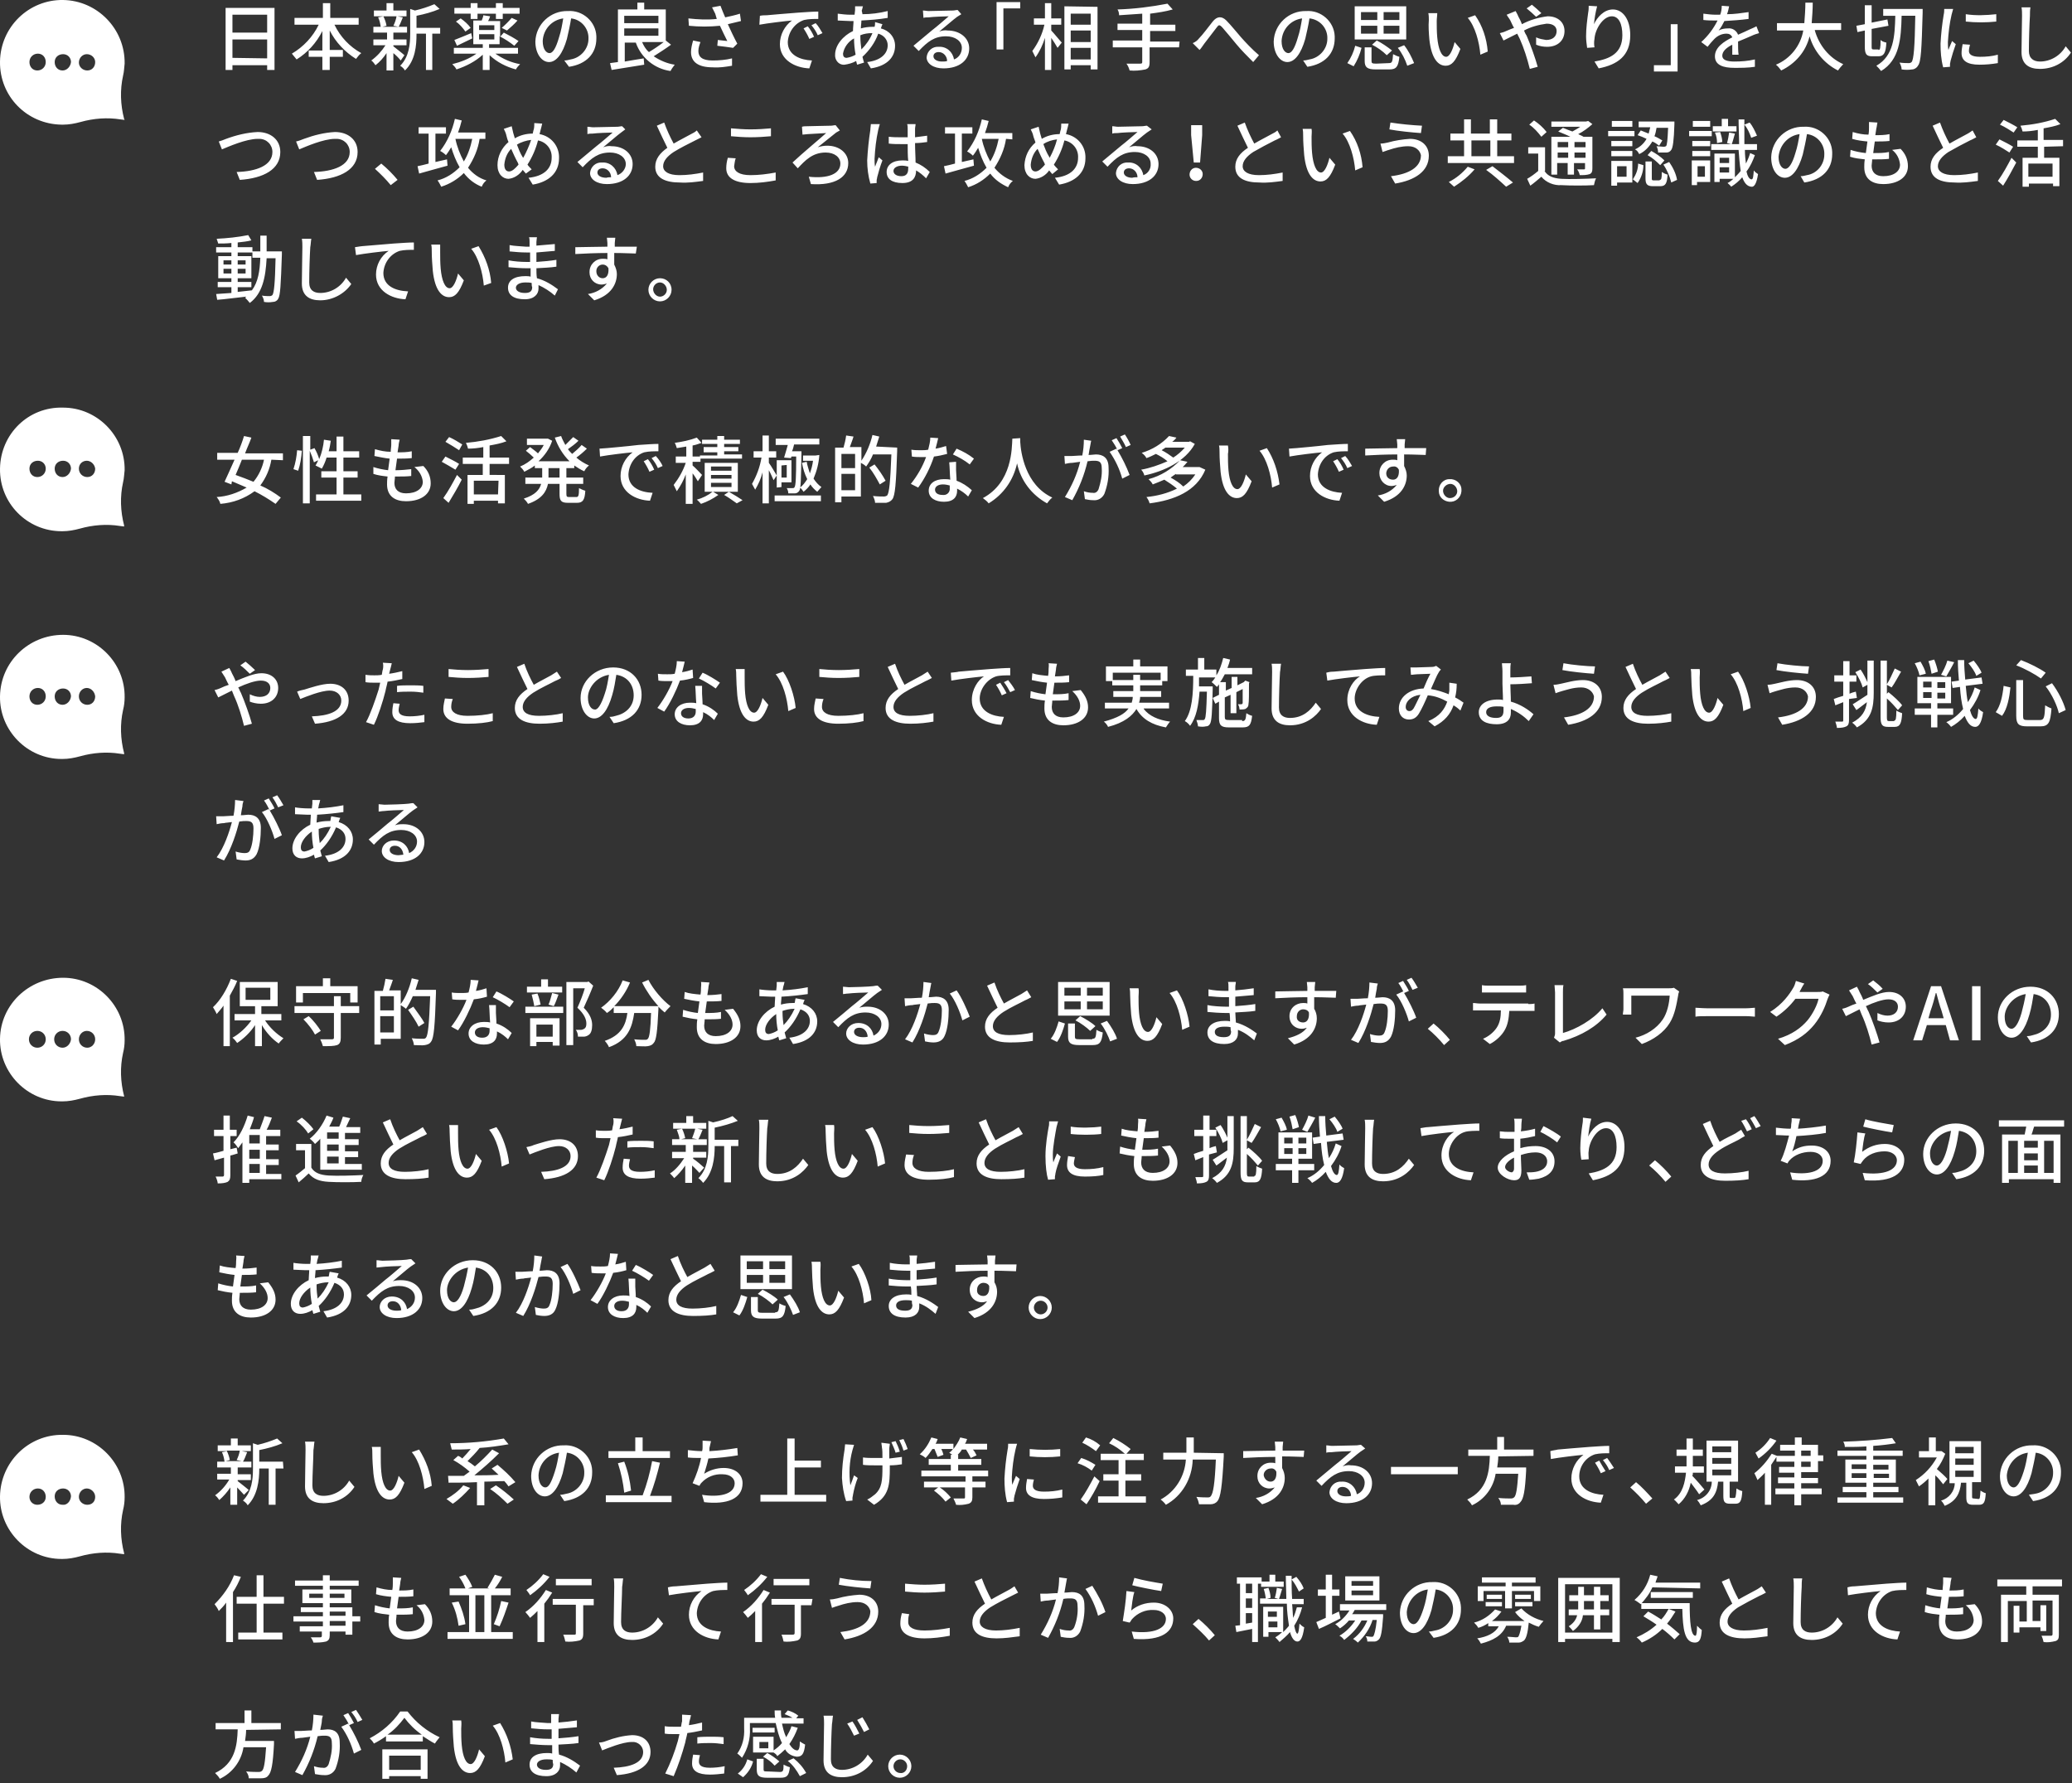
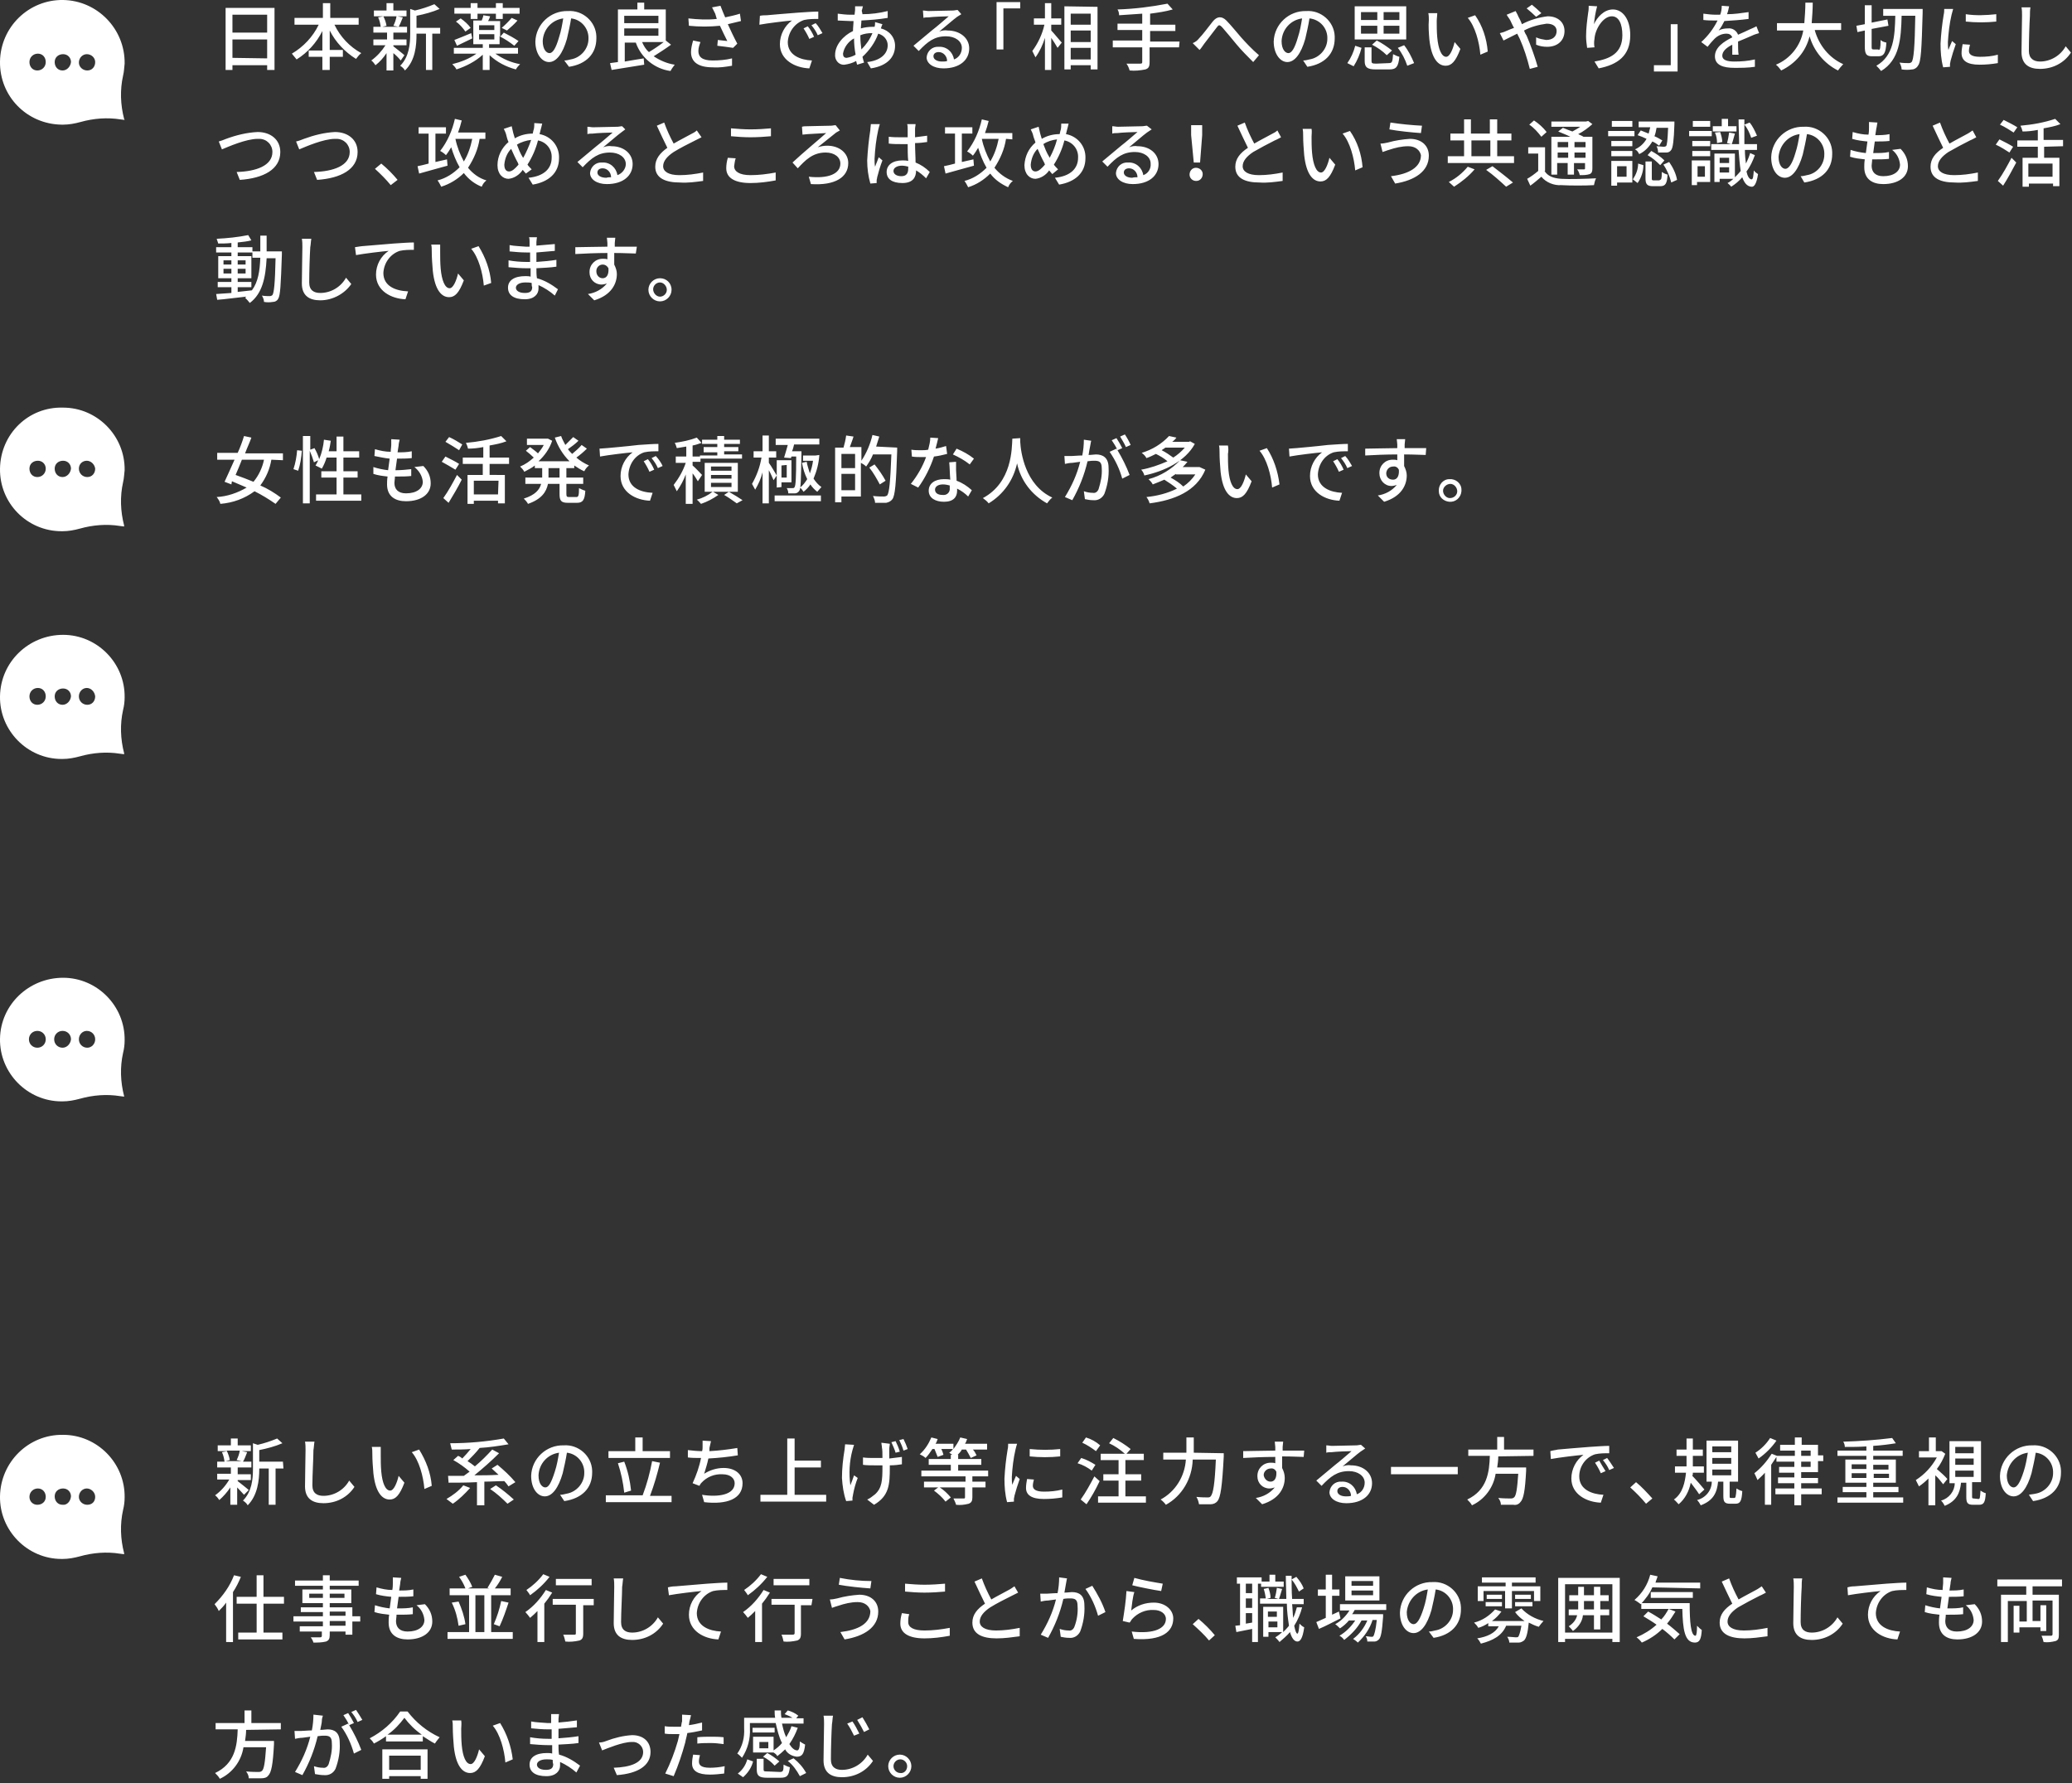
<svg xmlns="http://www.w3.org/2000/svg" version="1.1" id="レイヤー_1" x="0" y="0" viewBox="0 0 394 339" xml:space="preserve">
  <rect x="0" y="0" width="394" height="339" fill="#333333" stroke="none" />
  <style type="text/css">.st0{fill:#fff}.st1{fill:none}</style>
  <path class="st0" d="M52.2 1.5v11.8h-1.4v-.9h-6.6v.9h-1.3V1.5h9.3zm-8 1.3v3.4h6.6V2.8h-6.6zm6.6 8.3V7.5h-6.6V11l6.6.1zm12.8-6.4c1.1 2.3 2.9 4.2 5.1 5.4-.4.3-.7.7-1 1.1-2.1-1.3-3.9-3.2-5-5.4v3.7h2.5v1.3h-2.5v2.5h-1.4v-2.5h-2.6V9.6h2.6V5.9c-1.1 2.2-2.8 4.1-4.9 5.4-.3-.4-.6-.7-.9-1.1 2.2-1.3 4-3.2 5.1-5.5H56V3.4h5.4V.6h1.4v2.8h5.4v1.3h-4.6zm12.6 6.8c-.4-.5-.9-1-1.4-1.4v3.3h-1.3v-3.3c-.6.9-1.3 1.7-2.1 2.3-.2-.3-.5-.7-.8-.9 1.1-.8 2-1.8 2.7-2.9H71V7.5h2.6V6.2H71V5.1h1.4c-.1-.6-.2-1.2-.5-1.8l1-.2h-1.8V2h2.4V.6h1.3V2h2.5v1.1h-1.7l1 .2c-.3.7-.5 1.3-.8 1.8h1.6v1.1h-2.6v1.3h2.5v1.1h-2.5v.2c.5.4 1.8 1.4 2.1 1.7l-.7 1zm-3.3-8.4c.3.6.5 1.2.6 1.8l-.8.2h3.1l-1-.2c.3-.6.5-1.2.6-1.8h-2.5zm10.8 3.3h-1.5v6.9H81V6.4h-1.8v.1c0 2.1-.2 5-2.2 6.9-.2-.4-.6-.7-.9-.9 1.7-1.7 1.9-4.1 1.9-6.1V1.7l.9.3c1.3-.3 2.5-.7 3.7-1.2l1 .9c-1.4.6-2.9 1-4.4 1.3v2.3h4.5v1.1zm10.5 3.8c1.4 1 3 1.7 4.7 2-.3.3-.6.6-.8 1-1.9-.5-3.6-1.4-5-2.7v2.8h-1.3v-2.9c-1.4 1.3-3.2 2.2-5 2.8-.2-.4-.5-.7-.8-1 1.6-.4 3.2-1 4.6-2h-4.3V9.1h5.5v-.7H90V3.9h1.6c.1-.3.3-.7.3-1l1.3.2c-.1.3-.2.6-.4.9h2.3v3l.7-.8c1 .5 1.9 1 2.8 1.6l-.8.9C96.9 8 96 7.4 95 6.9v1.5h-2v.7h5.5v1.1h-4.3zm-4.4-2.9c-1 .5-2.1 1-2.9 1.4l-.5-1.1c.8-.3 2-.8 3.2-1.3l.2 1zm-.3-4.7h-3.1V1.5h3.1V.6h1.3v.9h3.5V.6h1.3v.9h3.2v1.1h-3.2v1h-1.3v-1h-3.5v1h-1.3v-1zm-1.9.9c.7.5 1.4 1.1 1.9 1.8l-1 .7c-.5-.7-1.1-1.4-1.8-1.9l.9-.6zm3.5 2.2H94v-.9h-2.9v.9zm0 1.8H94v-1h-2.9v1zm4.3-2.2c.7-.6 1.3-1.2 1.9-1.9l1.1.5c-.6.7-1.3 1.3-2 1.9l-1-.5zm11.9 6.2c.4 0 .8-.1 1.2-.2 1.9-.3 3.4-2 3.4-3.9.1-2-1.4-3.7-3.3-3.9-.2 1.3-.5 2.6-.8 3.9-.8 2.8-2 4.4-3.4 4.4s-2.6-1.6-2.6-3.9c.1-3.3 2.9-5.9 6.2-5.8 2.8-.2 5.3 2 5.4 4.8v.4c0 2.9-1.9 4.9-5.2 5.4l-.9-1.2zm-1-4.4c.4-1.2.6-2.4.8-3.6-2.2.3-3.8 2.1-3.9 4.3 0 1.6.7 2.3 1.3 2.3s1.2-.9 1.8-3zm21.3 1.4c-1.1.8-2.2 1.5-3.3 2.2 1.2.8 2.6 1.4 4 1.6-.3.4-.6.8-.8 1.2-3-.4-5.6-2.5-6.6-5.4h-2.1v3.6c1.1-.2 2.4-.4 3.6-.6l.1 1.2-6.2 1-.3-1.3 1.5-.2v-10h3.7V.5h1.3v1.3h4.1v5.9l1 .8zM118.7 3v1.4h6.5V3h-6.5zm0 3.8h6.5V5.4h-6.5v1.4zm3.4 1.2c.3.7.7 1.4 1.3 1.9 1-.6 1.9-1.2 2.8-1.9h-4.1zm18.8-4c-.8.2-1.6.4-2.5.6.5 1.1 1.2 2.6 1.8 3.7l-.8.8c-.7-.1-2-.3-3-.4l.1-1.1 1.8.2c-.4-.8-1-2-1.4-2.9-2 .2-3.9.2-5.9 0l-.1-1.4c1.8.2 3.6.3 5.4.1l-.3-1-.6-1.2 1.6-.3c.3.8.6 1.5.9 2.2.9-.2 1.9-.4 2.8-.7l.2 1.4zm-7.7 4c-.2.5-.4 1.1-.4 1.7 0 1.1.7 1.8 2.7 1.8 1.2 0 2.5-.1 3.7-.4v1.4c-1.2.2-2.4.4-3.7.3-2.7 0-4.1-1-4.1-2.9 0-.7.2-1.5.4-2.2l1.4.3zm12.6-5.1c1-.1 3.5-.3 6-.5 1.5-.1 2.9-.2 3.8-.2v1.4c-.9 0-1.8 0-2.7.2-1.8.6-3 2.3-3.1 4.2 0 2.5 2.4 3.4 4.6 3.5l-.5 1.5c-2.7-.1-5.6-1.6-5.6-4.6 0-1.8.9-3.5 2.3-4.5-1.2.1-4.6.5-6.2.8l.1-1.7c.5-.1 1-.1 1.3-.1zm9 4.1l-.9.4c-.3-.7-.7-1.4-1.1-2l.8-.4c.5.6.9 1.3 1.2 2zm1.6-.7l-.9.4c-.3-.7-.7-1.3-1.2-1.9l.8-.4c.5.5 1 1.4 1.3 1.9zm11.4-1.7c-.1.2-.2.5-.3.8 1.6.4 2.7 1.7 2.7 3.3 0 2-1.3 3.8-4.6 4.3l-.7-1.2c2.6-.3 3.9-1.6 3.9-3.2 0-1-.7-1.9-1.8-2.2-.6 1.7-1.7 3.2-3 4.4.1.4.2.8.3 1.1l-1.3.4c-.1-.2-.1-.4-.2-.7-.7.4-1.5.6-2.2.7-.9.1-1.7-.6-1.8-1.6v-.3c0-1.8 1.5-3.6 3.4-4.5 0-.7.1-1.3.1-1.9h-.7c-.7 0-1.7-.1-2.3-.1V2.6c.8.1 1.6.2 2.4.2h.8l.1-.9v-.7h1.5c-.1.2-.1.5-.2.7s.1.5.1.8c1.6 0 3.2-.2 4.8-.6v1.3c-1.7.3-3.3.4-5 .5 0 .5-.1 1-.1 1.5.7-.2 1.5-.3 2.2-.3h.4c.1-.3.1-.6.1-.9l1.4.4zm-5.1 5.8c-.2-1-.3-2.1-.3-3.1-1.1.6-1.9 1.7-2.1 2.9 0 .5.2.8.7.8.6-.1 1.2-.3 1.7-.6zm.9-3.4c0 .8.1 1.6.2 2.4.9-.9 1.6-1.9 2.1-3.1h-.1c-.7 0-1.5.1-2.2.4V7zm19.2-4.3l-.8.5c-.7.5-2.4 2-3.4 2.8.5-.2 1.1-.3 1.6-.2 2.3 0 4.1 1.4 4.1 3.4 0 2.2-1.8 3.8-4.9 3.8-1.9 0-3.2-.9-3.2-2.1.1-1.2 1.1-2.1 2.3-2 1.5-.1 2.7 1 2.9 2.4.9-.3 1.5-1.2 1.5-2.2 0-1.3-1.3-2.2-3-2.2-2.2 0-3.5 1-5.2 2.8l-1-1 3.6-3c.8-.6 2.4-2 3.1-2.6-.7 0-3.1.1-3.8.2-.4 0-.7 0-1 .1l-.1-1.4c.4 0 .7.1 1.1.1.7 0 3.9-.1 4.6-.1.3 0 .6-.1.9-.1l.7.8zm-2.7 8.9c0-.9-.7-1.7-1.6-1.7-.6 0-1 .3-1 .8 0 .6.7 1 1.6 1 .4 0 .7 0 1-.1zM189.5.4h4.5v1.2h-3.2v7.8h-1.3v-9zm10.4 5.4c.5.5 1.7 2 2 2.3l-.8 1c-.4-.7-.8-1.3-1.2-1.9v6.1h-1.2V7.2c-.4 1.3-1 2.6-1.8 3.7l-.6-1.2c1.1-1.5 1.9-3.2 2.3-5h-2V3.5h2.1V.6h1.2v2.9h1.9v1.2h-1.9v1.1zm8.8-4.5v11.9h-1.3v-.8h-3.8v.8h-1.2v-12l6.3.1zm-5.1 1.3v2.1h3.8V2.6h-3.8zm0 5.4h3.8V5.8h-3.8V8zm3.8 3.3V9.1h-3.8v2.2h3.8zM224.2 9h-5.6v2.8c0 .9-.2 1.2-.8 1.4-1 .2-2 .3-3 .2-.1-.4-.3-.9-.6-1.3h2.6c.4 0 .4-.1.4-.4V9h-5.6V7.7h5.6v-2h-4.7V4.5h4.7V2.6c-1.5.1-3 .2-4.4.3 0-.4-.1-.8-.3-1.1 3.2-.1 6.4-.5 9.5-1.1l1 1.1c-1.4.4-2.8.6-4.3.8v2.1h4.8v1.2h-4.8v2h5.6l-.1 1.1zm3.8-1.7c.7-.7 1.8-2.2 2.6-3.2s1.7-1.1 2.6-.2 2 2.3 2.8 3.2 2.1 2.3 3.4 3.4l-1.1 1.3c-1-1-2.3-2.3-3.2-3.4s-1.9-2.3-2.6-3.1-.8-.5-1.2 0c-.6.8-1.7 2.2-2.3 3-.3.4-.6.9-.9 1.2l-1.3-1.3c.5-.2.9-.5 1.2-.9zm19.8 4.2c.4 0 .8-.1 1.2-.2 1.9-.3 3.4-2 3.4-3.9.1-2-1.4-3.7-3.4-3.9-.2 1.3-.5 2.6-.8 3.9-.8 2.8-2 4.4-3.4 4.4s-2.6-1.6-2.6-3.9c.1-3.3 2.9-5.9 6.2-5.8 2.8-.2 5.3 2 5.4 4.8v.4c0 2.9-1.9 4.9-5.2 5.4l-.8-1.2zm-1-4.4c.4-1.2.6-2.4.8-3.6-2.2.3-3.8 2.1-3.9 4.3 0 1.6.7 2.3 1.3 2.3s1.2-.9 1.8-3zm9.4 4.9c.7-1 1.2-2.1 1.5-3.3l1.2.4c-.3 1.2-.8 2.4-1.5 3.5l-1.2-.6zm11.2-4.5h-9.8V1.2h9.8v6.3zm-8.6-3.7h3.1V2.3h-3.1v1.5zm0 2.6h3.1V4.9h-3.1v1.5zm5.3 5.6c.6 0 .7-.2.8-1.7.4.2.8.4 1.2.5-.2 1.9-.6 2.4-1.9 2.4h-2.6c-1.6 0-2.1-.4-2.1-1.6V9h1.3v2.6c0 .4.1.5.9.5l2.4-.1zm-.4-1.5c-.8-.8-1.8-1.5-2.8-2l.9-.8c1 .5 2 1.2 2.9 1.9l-1 .9zm2.4-8.2h-3v1.5h3V2.3zm0 2.6h-3v1.5h3V4.9zm.9 3.7c.8 1 1.4 2.2 1.9 3.4l-1.3.5c-.4-1.2-1-2.4-1.8-3.4l1.2-.5zm6.2-4.6c0 .9 0 2 .1 3.1.2 2.2.8 3.7 1.7 3.7.7 0 1.3-1.5 1.6-2.8l1.1 1.3c-.9 2.4-1.7 3.2-2.8 3.2-1.4 0-2.7-1.3-3.1-5-.1-1.2-.2-2.5-.1-3.7 0-.4 0-.9-.1-1.3h1.7c0 .5-.1 1-.1 1.5zm9.7 5.8l-1.4.6c-.2-2.4-1-5.4-2.4-7l1.4-.5c1.4 2 2.2 4.4 2.4 6.9zm5.3-7.7c.1.2.4.7.5 1 .2.4.5.9.7 1.5 1.5-.8 3.2-1.3 4.9-1.5 2 0 3.2 1.2 3.2 2.8 0 1.7-1.2 3-3.3 3-.7 0-1.4-.1-2.1-.4V7.1c.6.3 1.3.4 1.9.5 1.3 0 2-.7 2-1.7 0-.8-.6-1.4-1.9-1.4-1.5.2-3 .6-4.3 1.3.1.3.3.7.5 1 .7 1.6 1.7 4.4 2.1 5.9l-1.5.4c-.5-2-1.1-3.9-1.9-5.7l-.5-1-2.6 1.3-.7-1.4c.4-.1.8-.2 1.2-.4.5-.2.9-.4 1.5-.6-.3-.5-.5-1-.7-1.4-.2-.4-.5-.7-.7-1.1l1.7-.7zm3.9 1.1c-.6-.6-1.2-1.1-1.8-1.6l1-.7c.6.5 1.2 1 1.8 1.6l-1 .7zm11.6-2c-.3 1.1-.5 2.3-.6 3.4.6-1.3 1.9-2.8 3.6-2.8 1.9 0 3.3 1.9 3.3 4.9 0 3.9-2.4 5.6-6 6.3l-.8-1.3c3-.5 5.3-1.6 5.3-5 0-2.2-.7-3.6-2-3.6-1.7 0-3.2 2.5-3.3 4.3-.1.5-.1 1.1 0 1.6l-1.4.1c-.1-.7-.2-1.5-.2-2.2 0-1.5.2-3 .4-4.5.1-.5.1-.9.1-1.3l1.6.1zM319 13.6h-4.5v-1.2h3.2V4.6h1.3v9zm10.4-3.2V8.5c-1.2.6-1.9 1.3-1.9 2.1s.9 1.1 2.3 1.1c1.3 0 2.6-.1 3.9-.4v1.4c-1.3.2-2.6.2-3.9.2-2.1 0-3.7-.5-3.7-2.2s1.7-2.8 3.3-3.6c-.2-.5-.6-.7-1.1-.7-.9 0-1.7.4-2.3 1-.5.5-.9 1-1.3 1.5l-1.2-.9c1.3-1.2 2.3-2.5 3.1-4.1h-.4c-.6 0-1.5 0-2.3-.1V2.6c.8.1 1.6.2 2.4.2h.8c.2-.5.3-1.1.3-1.7l1.4.1c-.1.5-.2 1-.4 1.5 1.4 0 2.7-.2 4.1-.4v1.3c-1.5.2-3 .3-4.6.4-.3.6-.6 1.2-1.1 1.8.5-.3 1.2-.4 1.8-.4.8-.1 1.6.4 1.9 1.2.9-.4 1.6-.7 2.2-1 .5-.2.9-.4 1.3-.6l.5 1.3c-.4.1-1 .3-1.4.5-.7.3-1.6.7-2.6 1.1 0 .8 0 1.9.1 2.5h-1.2zm15.7-4.6c.8 2.8 2.7 5.2 5.4 6.4-.4.4-.7.8-1 1.2-2.6-1.3-4.6-3.7-5.4-6.5-.7 2.9-2.7 5.2-5.4 6.5-.3-.4-.6-.8-1-1.1 2.7-1.1 4.7-3.6 5.2-6.5h-5V4.4h5.2c.1-1.3.2-2.6.2-3.9h1.4c0 1.3-.1 2.6-.2 3.9h5.6v1.3h-5zm12.1 3.7c.3 0 .4-.3.4-1.9.3.3.7.4 1.1.5-.1 2-.5 2.6-1.5 2.6H356c-1.1 0-1.4-.4-1.4-1.9v-3l-1.4.3-.2-1.2 1.6-.3V1h1.3v3.3l3-.6.2 1.2-3.2.6v3.3c0 .5 0 .6.4.6h.9zm8.4-7.8v.7c-.2 7-.3 9.4-.9 10.1-.2.4-.7.7-1.1.7-.7.1-1.3.1-2 0 0-.5-.2-.9-.4-1.3.8.1 1.5.1 1.8.1.2 0 .4-.1.5-.2.4-.5.6-2.8.7-8.8h-2.6c-.1 4.4-.4 8.4-3.9 10.5-.3-.4-.6-.7-.9-1 3.3-1.9 3.5-5.5 3.6-9.5h-2.3V1.7h7.5zm5.8 0c-.1.4-.2.7-.3 1.1-.4 1.7-.6 3.5-.7 5.2 0 .5 0 1 .1 1.5.2-.6.5-1.2.7-1.7l.7.6c-.4 1.1-.7 2.1-1 3.2 0 .2-.1.4-.1.6v.5l-1.3.1c-.4-1.5-.5-3-.5-4.5.1-1.9.3-3.7.6-5.5.1-.4.1-.8.1-1.1h1.7zm3.2 6.8c-.1.4-.2.8-.2 1.2 0 .6.5 1.1 2.1 1.1 1.2 0 2.3-.1 3.4-.4V12c-1.2.2-2.3.3-3.5.3-2.4 0-3.4-.8-3.4-2.2 0-.6.1-1.1.2-1.7l1.4.1zm5-5.8v1.4c-1.9.2-3.9.2-5.8 0V2.7c1.9.3 3.9.2 5.8 0zm6.5-1.3c-.1.5-.1 1.1-.1 1.6-.1 1.5-.2 4.7-.2 6.7 0 1.4.9 2 2.1 2 2 0 3.9-1.1 4.9-2.9l1 1.2c-1.3 2-3.5 3.1-5.9 3.1-2.1 0-3.5-.9-3.5-3.2 0-2 .1-5.6.1-6.9 0-.5 0-1.1-.1-1.6h1.7zM43 26.4c1.9-.7 3.9-1.2 6-1.3 2.4 0 4.3 1.4 4.3 3.8 0 3.3-3.2 5-7.7 5.3l-.6-1.5c3.7-.1 6.8-1.2 6.8-3.8 0-1.4-1.1-2.5-2.5-2.5H49c-2.2 0-5.6 1.5-6.8 2l-.6-1.5c.4-.1.9-.3 1.4-.5zm14.8 0c1.9-.7 3.9-1.2 5.9-1.3 2.4 0 4.3 1.4 4.3 3.8 0 3.3-3.2 5-7.7 5.3l-.6-1.5c3.7-.1 6.8-1.2 6.8-3.8 0-1.4-1.1-2.5-2.5-2.5h-.3c-2.2 0-5.6 1.5-6.8 2l-.6-1.5c.5-.1 1-.3 1.5-.5zm16.5 8.8c-.9-1.1-1.9-2.1-3-3.1l1.2-1c1.1.9 2.2 2 3.1 3.1l-1.3 1zm10.8-3.7c-1.9.5-3.9 1.1-5.4 1.5l-.3-1.4c.6-.1 1.3-.3 2.1-.5v-5.7h-1.9v-1.2h5.2v1.2h-2v5.4l2.2-.5.1 1.2zm6.1-5.1c-.3 2-1.1 3.8-2.2 5.5.9 1.1 2.1 2 3.5 2.4-.4.3-.7.7-.9 1.2-1.3-.5-2.5-1.4-3.4-2.6-1.2 1.2-2.7 2.1-4.3 2.6-.2-.4-.4-.8-.7-1.2 1.6-.4 3-1.3 4.2-2.5-.7-1.2-1.2-2.5-1.6-3.8-.3.5-.6 1-1 1.5-.3-.3-.7-.6-1.1-.8 1.4-1.8 2.3-3.9 2.8-6.1l1.3.3c-.2.8-.4 1.5-.7 2.3h5.2v1.2h-1.1zm-4.6 0c.3 1.5.9 3 1.6 4.3.8-1.3 1.3-2.8 1.6-4.3h-3.2zm16.5-2.9c-.1.4-.2.9-.3 1.2s-.1.5-.2.8c2.2.4 3.8 2.3 3.7 4.6 0 2.8-2 4.5-5 5l-.8-1.3c3-.3 4.4-1.8 4.4-3.8.1-1.6-1-3-2.6-3.3-.4 1.6-1.1 3.2-2 4.6.2.3.5.6.8.9l-1.1.8c-.2-.2-.4-.5-.6-.7-.6.9-1.6 1.6-2.7 1.7-1.1 0-2.1-.9-2.1-2.6 0-1.7.8-3.3 2.1-4.4-.2-.4-.3-.8-.4-1.2-.1-.5-.3-.9-.5-1.3l1.5-.5c.1.4.2.9.3 1.3s.2.6.3 1c1-.6 2.2-.9 3.4-.9.1-.3.1-.6.2-.8.1-.4.1-.8.1-1.2l1.5.1zM98.5 31c-.5-.9-.9-1.8-1.3-2.7-.8.8-1.2 1.9-1.3 3 0 .8.3 1.3.9 1.3s1.2-.6 1.8-1.3l-.1-.3zm1-1c.6-1.1 1.1-2.2 1.5-3.4-.9.1-1.9.4-2.7.9.3.8.6 1.6 1.1 2.4l.1.1zm19.4-5.4l-.8.6c-.7.5-2.4 2-3.4 2.8.5-.2 1.1-.3 1.6-.2 2.3 0 4 1.4 4 3.4 0 2.2-1.8 3.8-4.9 3.8-1.9 0-3.2-.9-3.2-2.1.1-1.2 1.1-2.1 2.3-2 1.5-.1 2.7 1 2.9 2.4.9-.3 1.6-1.2 1.6-2.1 0-1.3-1.3-2.2-3-2.2-2.2 0-3.5 1-5.2 2.8l-1-1 3.6-3c.8-.6 2.4-2 3.1-2.6-.7 0-3.1.1-3.8.2-.3 0-.7 0-1 .1v-1.4c.4 0 .7.1 1.1.1.7 0 3.9-.1 4.6-.1.3 0 .6-.1.9-.1l.6.6zm-2.7 9.1c0-.9-.7-1.7-1.6-1.7-.6 0-1 .3-1 .8 0 .6.7 1 1.7 1 .3-.1.6-.1.9-.1zm17.2-7.6l-1.2.6c-1.4.7-2.8 1.4-4.1 2.2-1.2.8-2 1.7-2 2.7 0 1 1 1.7 3.1 1.7 1.5 0 3-.2 4.5-.5v1.6c-1.5.2-2.9.4-4.4.3-2.7 0-4.7-.8-4.7-3 0-1.5.9-2.6 2.3-3.6-.6-1.2-1.3-2.7-2-4.2l1.4-.6c.5 1.4 1.1 2.7 1.8 4 1.2-.7 2.6-1.4 3.3-1.8.4-.2.8-.4 1.1-.7l.9 1.3zm6.5 4c-.2.5-.2 1-.3 1.5 0 1 1 1.7 3.1 1.7 1.6 0 3.2-.2 4.8-.5v1.5c-1.6.3-3.2.5-4.8.5-3 0-4.6-1-4.6-2.8 0-.7.1-1.3.3-2l1.5.1zm-.9-5.7c1.2.1 2.5.2 3.7.2 1.4 0 2.8-.1 3.9-.2v1.5c-1 .1-2.6.2-3.9.2s-2.6-.1-3.7-.2v-1.5zm14.5-.4c.7 0 3.6-.1 4.5-.1.3 0 .6-.1.9-.1l.8 1c-.2.1-.5.3-.7.4-.9.7-2.4 1.9-3.5 2.8.6-.2 1.2-.3 1.8-.3 2.3 0 4 1.4 4 3.3 0 2.7-2.5 4.3-7.1 4l-.4-1.4c3.6.4 6-.5 6-2.5 0-1.2-1.1-2.1-2.8-2.1-2.5 0-3.9 1.5-5.3 3l-1-1.1c1.8-1.7 5.3-4.6 6.4-5.6l-3.5.2-1 .1-.1-1.5c.3-.1.7-.1 1-.1zm13.8-.4c-.1.3-.2.7-.3 1.1-.4 1.8-.6 3.6-.7 5.5 0 .5 0 1 .1 1.5.2-.6.5-1.2.7-1.8l.7.6c-.4 1-.8 2.4-1 3.2 0 .2-.1.4-.1.6v.5l-1.2.1c-.4-1.4-.6-2.9-.6-4.4.1-1.9.3-3.9.6-5.8 0-.4.1-.8.1-1.1h1.7zm8.8 10.3c-.6-.6-1.2-1.1-1.9-1.5 0 1.3-.6 2.4-2.6 2.4s-3-.8-3-2.1 1.1-2.2 3-2.2c.4 0 .7 0 1.1.1-.1-1-.1-2.1-.1-3.2h-1.2c-.8 0-1.6 0-2.4-.1V26c.8.1 1.6.1 2.4.1h1.2v-1.6c0-.3 0-.6-.1-.9h1.6c0 .3-.1.6-.1.9v1.6c.8-.1 1.5-.2 2.3-.3V27c-.7.1-1.5.2-2.3.2 0 1.4.1 2.6.1 3.7 1 .4 1.9 1 2.7 1.8l-.7 1.2zm-3.3-2.2c-.4-.1-.9-.2-1.3-.2-.9 0-1.6.4-1.6 1s.6 1 1.5 1 1.3-.5 1.3-1.4v-.4zm12.4-.2c-1.9.5-3.9 1.1-5.4 1.5l-.3-1.4c.6-.1 1.3-.3 2.1-.5v-5.7h-1.9v-1.2h5.2v1.2h-2v5.4l2.2-.5.1 1.2zm6.1-5.1c-.3 2-1.1 3.8-2.2 5.5.9 1.1 2.1 2 3.5 2.5-.4.3-.7.7-.9 1.2-1.3-.6-2.5-1.4-3.4-2.6-1.2 1.2-2.6 2.1-4.2 2.6-.2-.4-.4-.8-.7-1.2 1.6-.4 3-1.3 4.2-2.5-.7-1.2-1.2-2.5-1.6-3.8-.3.5-.6 1-1 1.5-.3-.3-.7-.6-1.1-.8 1.4-1.8 2.3-3.9 2.8-6.1l1.3.3c-.2.8-.4 1.5-.7 2.3h5.2v1.2l-1.2-.1zm-4.6 0c.3 1.5.9 3 1.6 4.3.8-1.3 1.3-2.8 1.6-4.3h-3.2zm16.5-2.9c-.1.4-.2.9-.3 1.2s-.1.5-.2.8c2.2.4 3.8 2.3 3.7 4.6 0 2.8-2 4.5-5 5l-.8-1.3c3-.3 4.4-1.8 4.4-3.8.1-1.6-1-3-2.6-3.3-.4 1.6-1.1 3.2-2 4.6.2.3.5.6.8.9l-1.1.9c-.2-.2-.4-.5-.6-.7-.6.9-1.6 1.5-2.6 1.6-1.1 0-2.1-.9-2.1-2.6.1-1.7.8-3.2 2.1-4.3-.1-.4-.3-.8-.4-1.2-.1-.5-.3-.9-.5-1.3l1.5-.5c.1.4.2.9.3 1.3s.2.6.3 1c1-.6 2.2-.9 3.4-.9.1-.3.1-.6.2-.8.1-.4.1-.8.1-1.2h1.4zm-4.6 7.5c-.5-.9-.9-1.8-1.3-2.7-.8.8-1.2 1.9-1.3 3 0 .8.3 1.3.9 1.3s1.2-.6 1.8-1.3l-.1-.3zm1-1c.6-1.1 1.1-2.3 1.4-3.5-.9.1-1.9.4-2.6.9.3.8.6 1.6 1.1 2.4l.1.2zm19.4-5.4l-.9.6c-.7.5-2.4 2-3.4 2.8.5-.2 1.1-.3 1.6-.2 2.3 0 4 1.4 4 3.4 0 2.2-1.8 3.8-4.9 3.8-1.9 0-3.2-.9-3.2-2.1.1-1.2 1.1-2.1 2.3-2 1.5-.1 2.7 1 2.9 2.4.9-.3 1.5-1.2 1.4-2.2 0-1.3-1.3-2.2-3-2.2-2.2 0-3.5 1-5.2 2.8l-1-1 3.6-3c.8-.6 2.4-2 3.1-2.6-.7 0-3.1.1-3.8.2-.4 0-.7 0-1 .1V24c.4 0 .7.1 1.1.1.7 0 3.9-.1 4.6-.1.3 0 .6-.1.9-.1l.9.7zm-2.7 9.1c0-.9-.7-1.7-1.6-1.7-.6 0-1 .3-1 .8 0 .6.7 1 1.6 1 .3-.1.7-.1 1-.1zm9.9-.5c0-.7.5-1.3 1.2-1.3s1.3.5 1.3 1.2-.5 1.3-1.2 1.3h-.1c-.6 0-1.2-.5-1.2-1.2zm.3-7.5v-1.9h2.1v1.9l-.4 5.2H227l-.5-5.2zm17.1.4c-.4.2-.7.4-1.2.6-1.4.7-2.7 1.4-4.1 2.2-1.2.8-2 1.7-2 2.7 0 1 1 1.7 3.1 1.7 1.5 0 3-.2 4.5-.5v1.6c-1.5.2-2.9.4-4.4.3-2.7 0-4.6-.8-4.6-3 0-1.5.9-2.6 2.4-3.6-.6-1.2-1.3-2.7-2-4.2l1.4-.6c.5 1.4 1.1 2.7 1.8 4 1.2-.7 2.6-1.4 3.3-1.8.4-.2.8-.4 1.1-.7l.7 1.3zm5.8-.1c0 .9 0 2 .1 3.1.2 2.2.8 3.7 1.7 3.7.7 0 1.3-1.5 1.6-2.8l1.1 1.3c-.9 2.4-1.7 3.2-2.8 3.2-1.4 0-2.7-1.3-3.1-5-.1-1.2-.2-2.5-.2-3.7 0-.4 0-.9-.1-1.3h1.7c.1.5 0 1 0 1.5zm9.7 5.8l-1.4.6c-.2-2.4-1-5.4-2.4-7l1.4-.5c1.4 2 2.2 4.4 2.4 6.9zm8.7-4c-1.3 0-2.5.3-3.7.7-.4.1-.8.3-1.2.4l-.4-1.6c.5 0 .9-.1 1.4-.2 1.4-.4 2.8-.6 4.2-.7 2.1 0 3.6 1.2 3.6 3.2 0 3-2.7 4.7-6.4 5.3l-.8-1.4c3.4-.4 5.7-1.7 5.7-4-.2-.9-1-1.7-2.4-1.7zm2.6-3.9l-.2 1.4c-1.6-.1-4.5-.4-6-.7l.2-1.3c2 .3 4 .5 6 .6zm17.5 5.8V31h-12.6v-1.3h3.1v-3h-2.6v-1.3h2.6v-2.7h1.3v2.7h3.6v-2.7h1.4v2.7h2.7v1.3h-2.7v3h3.2zm-7.5 2.5c-1.1 1.3-2.5 2.4-3.9 3.3-.3-.3-.7-.6-1-.9 1.4-.7 2.6-1.7 3.6-2.9l1.3.5zm-.6-2.5h3.6v-3h-3.6v3zm4 1.9c1.3 1 2.6 2 3.9 3.1l-1.3.8c-1.2-1.1-2.4-2.2-3.8-3.2l1.2-.7zm9.9.9c.6 1 1.7 1.4 3.2 1.5s4.8 0 6.6-.1c-.2.4-.3.8-.4 1.3-1.6.1-4.5.1-6.2 0-1.4.1-2.9-.5-3.8-1.6-.7.6-1.4 1.2-2.1 1.7l-.6-1.3c.7-.4 1.4-.9 2.1-1.5v-3.3h-1.9V28h3.2v4.5zm-.6-6.5c-.7-.9-1.4-1.7-2.3-2.3l.9-.8c.9.6 1.7 1.3 2.4 2.2l-1 .9zm3.1 7.2H295V26h3.6c-.8-.4-1.6-.7-2.3-1l.9-.7c.5.2 1.2.5 1.8.7.5-.3 1.1-.6 1.5-.9H295v-1h6.6l.4-.1.8.6c-.8.7-1.7 1.4-2.7 1.9.4.2.7.3 1 .5h1.7v6c0 .6-.1.9-.5 1.1-.6.2-1.2.2-1.9.2-.1-.4-.2-.7-.5-1.1h1.3c.2 0 .2-.1.2-.2v-1h-2.1v2.2h-1.2V31h-2v2.2zm0-6.2v1h2v-1h-2zm2 3v-1h-2v1h2zm3.3-3h-2.1v1h2.1v-1zm0 3v-1h-2.1v1h2.1zm9.3-4.1h-5v-1h5v1zm-.4 8.8h-2.9v.6h-1.1v-4.7h4v4.1zm0-6.9h-4v-1h4v1zm-4 .9h4v1h-4v-1zm4-4.6h-3.9V23h3.9v1.1zm-2.9 7.5v2h1.8v-2h-1.8zm3 2.5c.6-.9 1-1.9 1-3l1 .3c0 1.2-.4 2.4-1.1 3.4l-.9-.7zm1.5-9.3l1.5.6.3-1.2h-2.2v-1.1h6.8v.5c-.1 3.2-.3 4.5-.6 4.9-.2.3-.5.5-.9.5h-1.6c0-.4-.1-.8-.3-1.2.4 0 .9.1 1.3.1.2 0 .3 0 .5-.1.2-.2.3-1.1.4-3.5H315c-.1.6-.2 1.1-.4 1.6.5.2 1 .5 1.5.8l-.6 1c-.4-.3-.8-.6-1.3-.8-.6 1-1.4 1.9-2.5 2.4-.2-.4-.4-.7-.8-.9.9-.4 1.7-1.1 2.2-2-.6-.3-1.1-.5-1.7-.7l.6-.9zm3.6 9.4c.3 0 .4-.2.4-1.5.3.2.7.4 1.1.5-.1 1.7-.4 2.2-1.4 2.2h-1.4c-1.1 0-1.4-.4-1.4-1.5v-3.2h1.2v3.2c0 .3 0 .4.4.4h1.1zm-1.6-5.5c.9.5 1.8 1.1 2.5 1.8l-.8.9c-.7-.7-1.5-1.4-2.4-1.9l.7-.8zm3.4 2.1c.7 1 1.3 2.2 1.5 3.4l-1.1.5c-.3-1.2-.8-2.4-1.5-3.4l1.1-.5zm8.1-4.9h-4.3v-1h4.3v1zm-.3 8.7h-2.5v.6h-1v-4.7h3.5v4.1zm0-6.8h-3.4v-1h3.4v1zm-3.4.9h3.4v1h-3.4v-1zm3.4-4.6h-3.3V23h3.3v1.1zm-2.4 7.5v2h1.4v-2h-1.4zm10.9-2.1c-.4 1.1-.9 2.2-1.6 3.1.2.9.5 1.4.9 1.5s.4-.7.5-1.7c.2.3.5.5.8.7-.3 2-.8 2.5-1.3 2.4-.8-.1-1.3-.7-1.7-1.8-.6.7-1.3 1.3-2.1 1.8-.2-.3-.5-.5-.7-.7.4-.2.8-.5 1.1-.8H327v.6h-1v-5.4h3.9v4.5c.4-.4.8-.8 1.1-1.2-.2-1.3-.3-2.7-.4-4h-5.2v-1.1h3.8l-.8-.2c.2-.7.3-1.3.4-2l1.1.2c-.2.7-.4 1.5-.6 2h1.4c0-1.4-.1-3-.1-4.7h1.1v4.7h2.4v1.1h-2.3c0 1 .1 1.9.2 2.6.3-.6.6-1.3.8-2l.9.4zm-3.5-4.5h-4.5v-1h1.7v-1.4h1.2V24h1.6v1zm-3.1.1c.2.6.4 1.3.4 1.9l-1 .2c0-.7-.1-1.4-.4-2l1-.1zM327 30v1h1.8v-1H327zm1.8 2.8v-1H327v1h1.8zm4.2-6.6c-.3-.9-.7-1.8-1.3-2.5l1-.4c.6.7 1 1.6 1.4 2.5l-1.1.4zm9.4 7.3c.4 0 .8-.1 1.2-.2 1.9-.3 3.3-2 3.3-3.9.1-2-1.4-3.7-3.3-3.9-.2 1.3-.5 2.6-.8 3.9-.8 2.8-2 4.4-3.4 4.4s-2.6-1.5-2.6-3.9c.1-3.3 2.9-5.9 6.2-5.8 2.8-.2 5.3 2 5.4 4.8v.4c0 2.9-1.9 4.9-5.3 5.4l-.7-1.2zm-1-4.4c.4-1.2.6-2.4.8-3.6-2.2.3-3.8 2.1-4 4.3 0 1.6.7 2.3 1.3 2.3s1.3-.9 1.9-3zm20-.8c.9.9 1.4 2 1.4 3.3 0 2.1-1.9 3.4-4.7 3.4-2 0-3.6-.9-3.6-3.2 0-.4 0-.9.1-1.5-.9-.1-1.9-.2-2.8-.5l.1-1.3c.9.3 1.9.5 2.9.6.1-.7.2-1.5.3-2.2-1-.1-1.9-.2-2.9-.5l.1-1.3c1 .3 2 .5 3 .5.1-.5.1-1 .1-1.3v-1.1l1.6.1c-.1.4-.1.8-.2 1.1l-.2 1.3c.9 0 1.8 0 2.7-.2v1.3c-.9.1-1.9.1-2.8.1-.1.7-.2 1.5-.3 2.2h.2c.9 0 1.9 0 2.8-.2v1.3c-.9.1-1.7.1-2.6.1h-.6c0 .5-.1.9-.1 1.2 0 1.2.7 2 2.2 2 2 0 3.2-.9 3.2-2.2-.1-1.1-.6-2.1-1.5-2.8l1.6-.2zm14.4-2.2c-.4.2-.7.4-1.2.6-1.4.7-2.7 1.4-4.1 2.2-1.2.8-2 1.7-2 2.7 0 1 1 1.7 3.1 1.7 1.5 0 3-.2 4.5-.5v1.6c-1.5.2-2.9.4-4.4.3-2.7 0-4.6-.8-4.6-3 0-1.5.9-2.6 2.4-3.6-.6-1.2-1.3-2.7-2-4.2l1.4-.6c.5 1.4 1.1 2.7 1.8 4 1.2-.7 2.6-1.4 3.3-1.8.4-.2.8-.5 1.1-.7l.7 1.3zm6.3 2.9c-.6-.4-1.7-1.1-2.6-1.5l.7-1c.8.4 2 1 2.6 1.4l-.7 1.1zm-2.2 5.4c1-1.4 1.8-2.9 2.6-4.4l.9.9c-.8 1.5-1.6 3-2.5 4.4l-1-.9zm3-9.2c-.6-.4-1.7-1.1-2.6-1.5l.7-.9c.8.4 2 1 2.6 1.4l-.7 1zm5.8 2.7V30h2.9v5.4h-1.2v-.5h-4.6v.6h-1.2V30h2.9v-2.1h-3.9v-1.2h3.9v-2c-1 .2-2 .3-2.9.3-.1-.4-.2-.7-.4-1.1 2.3-.2 4.5-.6 6.6-1.3l1 1c-1 .4-2.1.6-3.2.8v2.2h3.7v1.2l-3.6.1zm1.6 3.2h-4.6v2.5h4.6v-2.5zM53.6 47.8v.6c-.2 5.8-.3 7.8-.7 8.4-.2.4-.6.6-1 .6-.6.1-1.1.1-1.7 0 0-.4-.2-.9-.4-1.2.6.1 1.2.1 1.5.1.2 0 .4-.1.5-.2.3-.4.5-2.2.6-7h-1.7c-.2 3.7-.8 6.7-3.2 8.5-.3-.4-.6-.7-.9-1 .1-.1.2-.1.2-.2-2 .2-4 .5-5.5.6l-.2-1.1 2.9-.2v-1.1h-2.6v-1H44v-.7h-2.5v-4.2H44V48h-2.9v-1H44v-.8c-.9.1-1.7.1-2.5.1l-.3-.9c2-.1 4-.3 6-.7l.6 1c-.7.2-1.7.3-2.6.4v.9H48v.8h1.5v-3h1.2v3h2.9zm-11.1 2.5H44v-.8h-1.5v.8zM44 52v-.9h-1.5v.9H44zm1.2 3.5l2.7-.3c1.2-1.6 1.5-3.7 1.6-6.2H48v-1h-2.8v.7h2.6v4.2h-2.6v.7h2.6v1h-2.6v.9zm1.5-5.2v-.8h-1.5v.8h1.5zm-1.5.8v.9h1.5v-.9h-1.5zm14-5.7c-.1.5-.1 1.1-.2 1.6-.1 1.5-.2 4.7-.2 6.7 0 1.5.9 2 2.1 2 2 0 3.9-1.1 4.9-2.9l1 1.2c-1.3 1.9-3.6 3.1-5.9 3.1-2.1 0-3.5-.9-3.5-3.2 0-2 .1-5.5.1-6.9 0-.5 0-1.1-.1-1.6h1.8zm9.7 1.4l6-.5c1.5-.1 2.9-.2 3.8-.2v1.4c-.9 0-1.8 0-2.7.2-1.8.6-3 2.3-3.1 4.2 0 2.5 2.3 3.4 4.7 3.5l-.5 1.5c-2.7-.1-5.6-1.6-5.6-4.7 0-1.8.9-3.5 2.4-4.5-1.2.1-4.6.5-6.2.8l-.2-1.5c.7-.1 1.2-.2 1.4-.2zM83.7 48c0 .9 0 2 .1 3.1.2 2.2.8 3.7 1.7 3.7.7 0 1.3-1.5 1.6-2.8l1.1 1.3c-.9 2.4-1.7 3.2-2.8 3.2-1.4 0-2.7-1.3-3.1-5-.1-1.2-.2-2.5-.2-3.7 0-.4 0-.9-.1-1.3h1.7V48zm9.7 5.8l-1.4.5c-.2-2.4-1-5.4-2.4-7l1.4-.5c1.3 2.1 2.2 4.5 2.4 7zm12.1 2.4c-.9-.8-2-1.5-3.1-2v.7c0 1-.8 2-2.6 2-2.1 0-3.2-.8-3.2-2.2s1.2-2.2 3.3-2.2c.3 0 .7 0 1 .1V51h-.8c-1.1 0-2.3-.1-3.4-.2v-1.3c1.1.2 2.3.3 3.4.3h.7V48h-.7c-1.1 0-2.1-.1-3.2-.2v-1.2c1 .2 2.1.2 3.1.3h.7V46c0-.3 0-.6-.1-.9h1.5c0 .2-.1.6-.1.9v.7c1.2-.1 2.2-.2 3.5-.3v1.3c-1 .1-2.2.2-3.5.3v1.8c1.4-.1 2.6-.2 3.8-.4v1.3c-1.3.2-2.4.2-3.8.3 0 .6 0 1.3.1 1.9 1.5.4 2.8 1.2 4 2.1l-.6 1.2zm-4.4-2.4c-.4-.1-.8-.1-1.2-.1-1.2 0-1.8.5-1.8 1s.5 1 1.7 1c.8 0 1.4-.2 1.4-1.1-.1-.2-.1-.5-.1-.8zm19.8-5.6c-.8 0-2.1-.1-4.1-.1v2.2c.3.6.5 1.2.5 1.8 0 1.8-1 4-4.3 5l-1.2-1.2c1.4-.2 2.7-.9 3.6-2-.3.1-.7.2-1 .2-1.3 0-2.3-1-2.3-2.3v-.1c0-1.4 1.1-2.5 2.5-2.5h.1c.3 0 .5 0 .8.1v-1.2c-2.1 0-4.4.1-6.1.2V47c1.6 0 4.1-.1 6.1-.1v-.7c0-.3-.1-.8-.1-1h1.6c0 .2-.1.8-.1 1v.7h4.2l-.2 1.3zm-6.3 4.7c.7 0 1.2-.6 1.1-1.9-.2-.4-.6-.7-1.1-.7-.7 0-1.2.6-1.2 1.2v.1c0 .7.5 1.3 1.2 1.3zm13.1 2.2c0 1.2-1 2.2-2.2 2.2-1.2 0-2.2-1-2.2-2.2 0-1.2 1-2.2 2.2-2.2 1.2 0 2.2.9 2.2 2.2 0-.1 0 0 0 0zm-.9 0c0-.7-.6-1.4-1.3-1.4s-1.3.6-1.3 1.3c0 .7.6 1.4 1.3 1.4.7 0 1.3-.6 1.3-1.3zM51.6 87.4c-.3 1.8-1 3.4-2.1 4.9 1.4.6 2.7 1.4 3.9 2.3l-1 1.2c-1.3-.9-2.6-1.7-4-2.4-1.9 1.4-4.1 2.2-6.5 2.4-.1-.5-.4-.9-.7-1.3 2-.1 4-.8 5.7-1.8-.9-.4-1.9-.8-2.8-1.2l-.1.6-1.3-.5c.5-1.1 1.2-2.6 1.9-4.2h-3.3v-1.3h3.9c.5-1.1.9-2.2 1.2-3.2l1.4.3c-.3.9-.8 1.9-1.2 3h7.2v1.3l-2.2-.1zm-5.6 0c-.4 1-.8 2-1.2 2.9 1.1.4 2.2.8 3.4 1.3 1-1.2 1.7-2.7 2-4.2H46zm9.8 1.8c.4-1.2.6-2.4.7-3.6l.9.1c-.1 1.3-.3 2.6-.7 3.8l-.9-.3zM68.7 94v1.2h-8.6V94H64v-3.2h-2.9v-1.2H64V87h-1.9c-.2.7-.5 1.4-.9 2.1l-1.2-.6c.2-.3.4-.7.5-1l-.8.4c-.2-.7-.5-1.5-.8-2.2v10h-1.3V82.9H59v2.6l.8-.3c.4.7.7 1.4.9 2.1.5-1.2.8-2.5.9-3.7l1.3.2c-.1.7-.2 1.3-.4 2H64V83h1.3v2.8h3V87h-3v2.6H68v1.2h-2.7V94h3.4zm11.8-5.4c.9.9 1.4 2 1.4 3.3 0 2.1-1.9 3.4-4.7 3.4-2 0-3.6-.9-3.6-3.2 0-.4 0-.9.1-1.5-.9-.1-1.8-.2-2.7-.5v-1.3c.9.3 1.9.5 2.8.6.1-.7.2-1.5.3-2.2-1-.1-1.9-.3-2.9-.5l.1-1.3c1 .3 2 .5 3 .5 0-.5.1-.9.1-1.3v-1.1l1.6.1c-.1.4-.2.8-.2 1.1l-.2 1.3c.9 0 1.8 0 2.7-.2v1.3c-.9.1-1.9.1-2.8.1-.1.7-.2 1.5-.3 2.2h.2c.9 0 1.9-.1 2.8-.2v1.3c-.9.1-1.7.1-2.6.1h-.5c0 .5-.1.9-.1 1.2 0 1.2.7 2 2.2 2 2 0 3.2-.9 3.2-2.2-.1-1.1-.7-2.1-1.6-2.8l1.7-.2zm6.1.7c-.8-.5-1.7-1-2.6-1.5l.7-1c.8.4 2 1 2.6 1.4l-.7 1.1zm-2.3 5.4c1-1.4 1.8-2.9 2.6-4.4l.9.9c-.7 1.4-1.7 3.1-2.5 4.4l-1-.9zm3-9.1c-.6-.4-1.7-1.1-2.6-1.6l.7-.9c.9.4 1.7.9 2.5 1.4l-.6 1.1zm5.8 2.6v2.1H96v5.4h-1.3v-.5h-4.6v.6h-1.2v-5.5h2.9v-2.1H88V87h3.9v-2c-1 .2-2 .3-2.9.3-.1-.4-.2-.7-.4-1.1 2.3-.2 4.5-.6 6.7-1.3l1 1c-1 .4-2.1.6-3.2.8V87h3.7v1.2h-3.7zm1.7 3.2h-4.7V94h4.6l.1-2.6zm12.9-2.4v1.8h3.2V92h-3.2v1.9c0 .5.1.6.5.6h1.4c.4 0 .5-.3.5-1.7.4.2.8.4 1.2.5-.1 1.8-.5 2.3-1.6 2.3H108c-1.3 0-1.6-.4-1.6-1.7V92h-2.2c-.3 1.5-1.2 2.9-3.8 3.8-.2-.4-.5-.7-.8-1 2.2-.7 3-1.7 3.3-2.8h-3v-1.2h3.2V89h-1.4v-.5c-.6.5-1.3.8-2 1.2-.2-.4-.5-.7-.8-1 1-.4 1.8-1 2.6-1.7-.5-.5-1-.9-1.5-1.3l.8-.7c.5.4 1.1.8 1.5 1.2.4-.5.8-1 1.1-1.6h-3.2v-1.2h4l.8.4c-.5 1.5-1.4 2.8-2.6 3.9h5.9c-1.3-1.3-2.2-2.8-2.8-4.5l1.2-.3c.2.6.5 1.1.8 1.7l1.5-1.5 1 .7c-.6.6-1.3 1.1-2 1.6.2.3.5.6.8.9.6-.5 1.3-1.1 1.8-1.7l1 .7c-.6.6-1.3 1.2-2 1.7.7.6 1.5 1.1 2.4 1.5-.4.3-.7.7-.9 1.1-.7-.3-1.3-.7-1.9-1.1v.5h-1.5zm-1.3 0h-2.1v1.8h2.1V89zm9-3.8c1-.1 3.5-.3 6-.6 1.5-.1 2.9-.2 3.8-.2v1.4c-.9 0-1.8 0-2.7.2-1.8.6-2.9 2.3-3 4.2 0 2.5 2.3 3.4 4.6 3.5l-.5 1.5c-2.7-.1-5.6-1.6-5.6-4.7 0-1.8.9-3.5 2.3-4.5-1.2.1-4.6.5-6.2.8l-.1-1.5 1.4-.1zm9 4.1l-.9.4c-.3-.7-.7-1.4-1.1-2l.8-.4c.5.6.9 1.3 1.2 2zm1.6-.7l-.9.4c-.3-.7-.7-1.3-1.2-1.9l.8-.4c.5.5 1.1 1.4 1.3 1.9zm6.7 2.9c-.3-.5-.6-1-1-1.5v5.8h-1.3v-5.6c-.4 1.1-1 2.2-1.7 3.2l-.6-1.2c1-1.3 1.8-2.7 2.3-4.2h-1.9v-1.2h2v-1.9l-1.8.3c-.1-.3-.2-.7-.4-1 1.4-.2 2.9-.5 4.2-1l.9 1c-.6.2-1.1.4-1.7.5v2.1h1.4v-.2h3.3V86h-2.6v-1h2.6v-.6h-2.9v-.8h2.9v-.7h1.3v.7h3v.8h-3v.6h2.7v.8h-2.7v.6h3.4v.8h-7.9v.6h-1.5v.7c.5.4 1.5 1.5 1.8 1.8l-.8 1.2zm7.6 2h-4.7l1 .6c-1 .7-2.1 1.3-3.3 1.7-.3-.3-.5-.6-.8-.8 1.1-.3 2.1-.8 3-1.5H134V88h6.3v5.5zm-1.2-4.8h-3.9v.8h3.9v-.8zm0 1.6h-3.9v.7h3.9v-.7zm0 1.5h-3.9v.8h3.9v-.8zm-.5 1.7c.9.5 2 1.2 2.6 1.6l-1.1.6c-.6-.4-1.5-1.1-2.4-1.6l.9-.6zm8.5-2.2c-.2-.4-.5-1.2-.9-1.9v6.3H145v-5.9c-.3 1.2-.8 2.3-1.4 3.3-.2-.4-.4-.7-.6-1.1.9-1.6 1.5-3.2 1.8-5h-1.5v-1.2h1.7v-3h1.2v3h1.4V87h-1.4v1c.4.5 1.3 2.1 1.5 2.4l-.6.9zm.2 2.9h8.8v1.1h-8.8v-1.1zm1.8-7.2c.2-.7.5-1.6.7-2.4h-2.3v-1.2h8.3v1.1H151c-.1.4-.2.9-.4 1.3h1.8v.5c-.1 4.9-.1 6.5-.4 7-.2.3-.5.5-.8.5h-1.3c0-.3-.1-.7-.3-1h1.1c.2 0 .3 0 .4-.2.2-.3.3-1.8.3-5.8h-.9l-.1.3-1.3-.1zm-1.4 5.7v-5.2h2.8v4.2h-1.9v.9l-.9.1zm.9-4.2v2.3h1v-2.4l-1 .1zm7.2-2c-.1 1.6-.5 3.1-1.1 4.5.4.6.9 1.2 1.5 1.6-.3.3-.5.6-.8.9-.5-.4-1-.9-1.3-1.4-.3.5-.8 1-1.3 1.4-.2-.3-.4-.6-.7-.8.6-.4 1-1 1.4-1.6-.5-1-.8-2-1-3.1l.9-.2c.1.7.4 1.5.6 2.2.3-.8.5-1.6.6-2.4h-1.9v-1h2.4l.7-.1zm14.8-1.4v.6c-.2 6.3-.4 8.5-.9 9.2-.3.4-.7.6-1.2.7h-2.1c0-.4-.2-.9-.4-1.3.9.1 1.7.1 2.1.1.2 0 .5-.1.6-.2.4-.5.6-2.6.8-7.8H166c-.3.8-.8 1.6-1.3 2.3-.3-.3-.6-.5-1-.7v6.4H160v1.1h-1.2V85.1h1.6c.2-.7.4-1.5.5-2.3l1.4.2c-.2.7-.5 1.4-.7 2h2.2v2.6c1-1.5 1.7-3.2 2.1-4.9l1.3.3c-.2.6-.4 1.3-.6 1.9l4 .2zM160 86.3V89h2.6v-2.7H160zm2.6 6.9v-3.1H160v3.1h2.6zm4.7-1.1c-.6-1.1-1.2-2.2-2-3.2l1-.6c.8 1 1.5 2 2.1 3.1l-1.1.7zm12.8-5.8c-.8.2-1.6.4-2.5.5-.7 2.1-1.7 4.1-3 5.9l-1.4-.7c1.2-1.5 2.2-3.2 2.9-5.1h-1c-.5 0-1.1 0-1.7-.1l-.1-1.3c.6.1 1.2.1 1.8.1.5 0 .9 0 1.4-.1.2-.8.4-1.6.4-2.3l1.5.1c-.1.5-.3 1.2-.5 2 .7-.1 1.3-.3 2-.5l.2 1.5zm1.7 1.5v1.6c0 .5.1 1.2.1 2 1.1.4 2 1 2.9 1.8l-.7 1.2c-.6-.6-1.3-1.1-2.1-1.5v.4c0 1.2-.7 2.1-2.5 2.1-1.6 0-2.9-.7-2.9-2.1s1.2-2.2 2.9-2.2c.4 0 .8 0 1.2.1-.1-1.1-.1-2.4-.2-3.3l1.3-.1zm-1.2 4.5c-.4-.1-.8-.2-1.3-.2-.9 0-1.5.4-1.5 1s.5 1 1.4 1c.7.1 1.3-.3 1.4-1v-.8zm3.8-4c-1-.8-2.1-1.4-3.2-1.9l.7-1.1c1.2.5 2.3 1.1 3.3 1.9l-.8 1.1zm9.6-5v.7c.1 1.9.9 8.2 6.1 10.6-.4.3-.7.7-1 1.1-2.9-1.6-5-4.3-5.7-7.6-.7 3.2-2.6 5.9-5.4 7.6-.3-.4-.7-.7-1.1-1 5.6-3 5.5-9.5 5.6-11.3l1.5-.1zm13.5.5c-.1.3-.1.6-.2 1s-.2 1.1-.3 1.7c.6 0 1.1-.1 1.4-.1 1.3 0 2.4.6 2.4 2.5.1 1.7-.2 3.4-.8 5-.4.8-1.2 1.3-2.1 1.2-.6 0-1.1-.1-1.6-.2l-.2-1.5c.6.2 1.1.3 1.7.3.5.1.9-.2 1.1-.7.4-1.3.7-2.6.6-4 0-1.2-.5-1.4-1.4-1.4-.3 0-.7 0-1.3.1-.6 2.6-1.6 5.1-2.9 7.4l-1.4-.6c1.3-2.1 2.3-4.3 2.9-6.7l-1.5.2c-.4 0-1 .1-1.4.2l-.1-1.5h1.4c.5 0 1.2-.1 2-.1.2-1 .3-2 .3-3l1.4.2zm5 1.8c.9 1.5 1.7 3.1 2.3 4.7l-1.4.7c-.5-1.8-1.3-3.5-2.4-5.1l1.3-.6.2.3c-.3-.7-.7-1.3-1.1-1.9l.9-.4c.4.6.8 1.3 1.1 1.9l-.9.4zm1.6-.6c-.3-.7-.7-1.3-1.1-2l.9-.4c.4.6.8 1.3 1.1 2l-.9.4zm13.1-.6c-1.8 3.3-5.8 5.2-9.6 6-.1-.4-.3-.8-.6-1.1 1.7-.3 3.4-.9 5-1.6-.7-.6-1.4-1-2.2-1.4-.6.3-1.2.6-1.8.8-.2-.4-.5-.7-.9-1 2-.6 3.8-1.7 5.2-3.2l1.4.3c-.2.3-.5.6-.8.8h3.2l.2-.1.9.5zm2 4.9c-1.7 4.1-5.9 5.8-10.6 6.4-.1-.4-.3-.8-.6-1.2 2-.2 4-.7 5.8-1.6-.7-.6-1.6-1.2-2.4-1.7-.7.3-1.4.6-2.2.9-.2-.4-.5-.7-.8-1 2.3-.6 4.4-1.9 6-3.6l1.4.3c-.3.4-.6.7-.9 1h3.2l1.1.5zm-7.6-4.2c-.2.2-.5.3-.7.5.8.4 1.5.9 2.2 1.4.8-.5 1.6-1.2 2.2-1.9h-3.7zm2 5c-.3.2-.6.4-1 .7.9.5 1.7 1 2.4 1.7.9-.6 1.7-1.4 2.3-2.3h-3.7zm9.9-3.8c0 .9 0 2 .1 3.1.2 2.2.8 3.6 1.7 3.6.7 0 1.3-1.5 1.6-2.8l1.1 1.3c-.9 2.4-1.7 3.2-2.8 3.2-1.4 0-2.7-1.3-3.1-5-.1-1.2-.2-2.5-.2-3.7 0-.4 0-.9-.1-1.3h1.7c.1.6.1 1.1 0 1.6zm9.8 5.8l-1.4.6c-.2-2.4-1-5.4-2.4-7l1.4-.5c1.3 2 2.1 4.4 2.4 6.9zm3.2-6.9c1-.1 3.5-.3 6-.6 1.5-.1 2.9-.2 3.8-.2v1.4c-.9 0-1.8 0-2.7.2-1.8.6-2.9 2.3-3 4.2 0 2.5 2.4 3.4 4.6 3.5l-.5 1.5c-2.7-.1-5.6-1.6-5.6-4.7 0-1.8.9-3.5 2.3-4.5-1.2.1-4.6.5-6.2.8l-.1-1.5 1.4-.1zm9 4.1l-.9.4c-.3-.7-.7-1.4-1.1-2l.8-.4c.5.6.9 1.3 1.2 2zm1.6-.7l-.9.4c-.3-.7-.7-1.3-1.2-1.9l.8-.4c.5.5 1 1.4 1.3 1.9zm14-2.1c-.8 0-2.1-.1-4.1-.1v2.2c.3.6.5 1.2.5 1.8 0 1.8-1 4-4.3 5l-1.2-1.2c1.4-.2 2.7-.9 3.6-2-.3.1-.7.2-1 .2-1.3 0-2.3-1.1-2.3-2.4v-.1c0-1.4 1.1-2.5 2.5-2.5h.1c.3 0 .5 0 .8.1v-1.1c-2.1 0-4.4.1-6.1.2v-1.3c1.6 0 4.1-.1 6.1-.1v-.7c0-.3-.1-.8-.1-1h1.6c0 .2-.1.8-.1 1v.7h4.1l-.1 1.3zm-6.2 4.7c.7 0 1.2-.6 1.1-1.9-.2-.4-.6-.7-1.1-.6-.7 0-1.2.5-1.3 1.2v.1c0 .7.5 1.2 1.3 1.2-.1 0 0 0 0 0zm13 2.2c-.1 1.2-1.1 2.1-2.3 2-1.1-.1-2-.9-2-2-.1-1.2.8-2.3 2-2.3 1.2-.1 2.3.8 2.3 2v.3zm-.8 0c0-.7-.6-1.4-1.3-1.4-.7 0-1.4.6-1.4 1.3 0 .7.6 1.4 1.3 1.4.8 0 1.4-.6 1.4-1.3zM23.6 22.6c-.7-2.7-.8-5.5-.2-8.2.2-.8.2-1.5.3-2.3C23.8 5.5 18.5.1 12 0S.1 5.1 0 11.7s5.1 11.9 11.7 12h.3c1.1 0 2.2-.2 3.3-.5 2.5-.7 5.1-.9 7.6-.5l.8.1-.1-.2zM7.1 13.4c-.9 0-1.5-.7-1.5-1.6s.7-1.6 1.6-1.6c.9 0 1.5.7 1.5 1.6 0 .9-.7 1.6-1.6 1.6zm4.8 0c-.9 0-1.5-.7-1.5-1.6s.7-1.5 1.6-1.5c.9 0 1.5.7 1.5 1.5-.1.9-.8 1.6-1.6 1.6zm4.7 0c-.9 0-1.6-.7-1.6-1.5 0-.9.7-1.6 1.5-1.6.9 0 1.6.7 1.6 1.5 0 .9-.6 1.6-1.5 1.6zm7 86.5c-.7-2.7-.8-5.5-.2-8.2.2-.8.2-1.6.3-2.3.1-6.5-5.2-11.9-11.7-11.9-6.6-.2-11.9 5-12 11.6S5.2 101 11.7 101h.2c1.1 0 2.2-.2 3.3-.5 2.5-.7 5.1-.9 7.6-.5l.8.1v-.2zM7.1 90.7c-.9 0-1.5-.7-1.5-1.6s.7-1.5 1.6-1.5c.9 0 1.5.7 1.5 1.5 0 .9-.7 1.6-1.6 1.6zm4.8 0c-.9 0-1.5-.7-1.5-1.6s.7-1.5 1.6-1.5c.9 0 1.5.7 1.5 1.5-.1.9-.8 1.6-1.6 1.6zm4.7 0c-.9 0-1.6-.7-1.6-1.6 0-.9.7-1.5 1.5-1.5s1.5.7 1.6 1.5c0 .9-.6 1.6-1.5 1.6zm7 52.5c-.7-2.7-.8-5.5-.2-8.2.2-.8.3-1.6.3-2.4.1-6.5-5.2-11.9-11.7-11.9S.1 125.8 0 132.4c-.1 6.5 5.2 11.9 11.7 11.9h.2c1.1 0 2.2-.2 3.3-.5 2.5-.7 5.1-.9 7.6-.5l.8.1v-.2zM7.1 134c-.9 0-1.5-.7-1.5-1.6 0-.9.7-1.6 1.6-1.6.9 0 1.5.7 1.5 1.6 0 .9-.7 1.6-1.6 1.6zm4.8 0c-.9 0-1.5-.7-1.5-1.6s.7-1.5 1.6-1.5c.9 0 1.5.7 1.5 1.5-.1.9-.8 1.6-1.6 1.6zm4.7 0c-.9 0-1.6-.7-1.6-1.6 0-.9.7-1.6 1.5-1.6s1.5.7 1.6 1.6c0 .9-.6 1.6-1.5 1.6zm7 74.4c-.7-2.7-.8-5.5-.2-8.2.2-.8.3-1.6.3-2.4.1-6.5-5.2-11.9-11.7-11.9S.1 191 0 197.5s5.2 11.9 11.7 11.9h.2c1.1 0 2.2-.2 3.3-.5 2.5-.7 5.1-.9 7.6-.5l.8.1v-.1zm-16.5-9.2c-.9 0-1.6-.7-1.6-1.6 0-.9.7-1.6 1.6-1.6s1.6.7 1.6 1.6c0 .9-.7 1.6-1.6 1.6zm4.8 0c-.9 0-1.6-.7-1.6-1.6 0-.9.7-1.6 1.6-1.6.9 0 1.6.7 1.6 1.6-.1.9-.8 1.6-1.6 1.6zm4.7 0c-.9 0-1.6-.7-1.6-1.6 0-.9.7-1.6 1.5-1.6.9 0 1.6.7 1.6 1.6 0 .9-.7 1.6-1.5 1.6zm29.8 85c-.3-.3-.8-.9-1.3-1.4v3.3h-1.3v-3.3c-.6.9-1.3 1.7-2.1 2.4-.2-.3-.5-.7-.8-.9 1.1-.8 2-1.8 2.7-3h-2.3v-1.1h2.6V279h-2.6v-1.1h1.4c-.1-.6-.2-1.2-.5-1.8l1-.2h-1.8v-1.1h2.5v-1.3h1.3v1.3h2.5v1.1H46l1 .2c-.3.7-.5 1.4-.8 1.8h1.6v1.1h-2.6v1.3h2.5v1.1h-2.5v.2c.5.4 1.8 1.4 2.1 1.7l-.9.9zm-3.3-8.4c.3.6.5 1.2.6 1.8l-.8.2H46l-1-.2c.3-.6.5-1.2.6-1.8h-2.5zm10.8 3.4h-1.5v6.9h-1.3v-6.9h-1.8v.1c0 2.1-.3 5-2.2 6.9-.2-.4-.6-.7-.9-.9 1.7-1.7 1.9-4.1 1.9-6v-4.9l.9.3c1.3-.3 2.5-.7 3.7-1.2l1 .9c-1.4.6-2.9 1-4.4 1.3v2.2h4.5l.1 1.3zm5.9-5.1c-.1.5-.1 1.1-.2 1.6 0 1.5-.2 4.7-.2 6.7 0 1.5.9 2 2.1 2 2 0 3.9-1.1 4.9-2.9l1 1.2c-1.3 2-3.5 3.1-5.9 3.1-2.1 0-3.5-.9-3.5-3.2 0-2 .1-5.5.1-6.9 0-.5 0-1.1-.1-1.6h1.8zm12.6 2.6c0 .9 0 2 .1 3.1.2 2.2.8 3.6 1.7 3.6.7 0 1.3-1.5 1.6-2.8l1.1 1.3c-.9 2.4-1.7 3.2-2.8 3.2-1.4 0-2.7-1.3-3.1-5-.1-1.2-.2-2.5-.2-3.7 0-.4 0-.9-.1-1.3h1.7v1.6zm9.7 5.8l-1.4.6c-.2-2.4-1-5.4-2.4-7l1.4-.5c1.3 2.1 2.2 4.4 2.4 6.9zm7.3.4c-1 1.1-2.1 2.2-3.3 3l-1.2-.9c1.2-.7 2.3-1.5 3.2-2.6l1.3.5zm7.3-.3c-.3-.4-.5-.7-.8-1-1.3 0-2.6.1-3.8.1v4.5h-1.4v-4.4c-2 .1-3.9.1-5.4.1l-.1-1.3h3c.3-.2.7-.5 1.1-.8-.9-.8-2-1.6-3.1-2.2l.9-.8c.3.1.6.3.8.5.6-.6 1.1-1.2 1.6-1.8-1.2.1-2.4.1-3.6.1l-.3-1.2c3.4 0 6.8-.3 10.2-.9l.9 1.1c-1.8.3-3.7.6-5.6.7h.1c-.7.9-1.5 1.7-2.3 2.5.5.3.9.6 1.4 1 1.2-1 2.3-2.1 3.3-3.2l1.3.7c-1.5 1.5-3.1 2.9-4.7 4.2 1.5 0 3 0 4.6-.1-.4-.4-.9-.8-1.3-1.2l1.1-.7c1.2 1 2.4 2.1 3.4 3.3l-1.3.8zm-2.4-.2c1.2.8 2.3 1.7 3.4 2.7l-1.2.8c-1-1-2.1-2-3.3-2.8l1.1-.7zm12.2 1.8c.4 0 .8-.1 1.2-.2 1.9-.3 3.4-2 3.4-3.9.1-2-1.4-3.7-3.3-3.9-.2 1.3-.5 2.6-.8 3.9-.8 2.8-2 4.4-3.4 4.4s-2.6-1.5-2.6-3.9c.1-3.3 2.9-5.9 6.2-5.8 2.8-.2 5.3 2 5.4 4.8v.4c0 2.9-1.9 4.9-5.3 5.4l-.8-1.2zm-1-4.4c.4-1.2.6-2.4.8-3.6-2.2.3-3.8 2.1-3.9 4.3 0 1.6.7 2.3 1.3 2.3s1.1-.8 1.8-3zm22.2 4.5v1.3h-12.5v-1.3h7c.8-2.1 1.4-4.3 1.8-6.5l1.5.3c-.5 2.1-1.1 4.2-1.9 6.3h4.1zm-.4-7.1h-11.6v-1.3h5.1v-2.6h1.4v2.6h5.2v1.3zm-8.6 6.6c-.2-1.9-.6-3.8-1.2-5.6l1.2-.3c.7 1.8 1.1 3.6 1.3 5.5l-1.3.4zm21.6-7.1c-1.8.3-3.7.5-5.6.6-.2 1-.5 1.9-.8 2.9 1.1-.7 2.4-1.1 3.7-1.1 2.2 0 3.6 1.2 3.6 2.9 0 3-3 4.1-7.3 3.6l-.4-1.4c3.1.5 6.2 0 6.2-2.2 0-.9-.8-1.7-2.3-1.7-1.5-.1-3 .5-4 1.6-.2.2-.3.4-.4.6l-1.3-.5c.7-1.5 1.3-3.2 1.6-4.8-.9 0-1.8 0-2.5-.1v-1.4c.9.1 1.8.2 2.7.2.1-.3.1-.5.1-.8v-1.2l1.6.1c-.1.4-.2.8-.3 1.3v.6c1.8-.1 3.5-.3 5.3-.6l.1 1.4zm16.8 7.5v1.3h-12.5v-1.3h5.1v-10.7h1.4v4.2h5v1.3h-5v5.2h6zm5.3-9.5c-.1.3-.2.7-.3 1-.6 2.2-.7 4.5-.4 6.7.2-.5.5-1.3.7-1.9l.7.5c-.4 1-.7 2.1-.9 3.2 0 .2-.1.4-.1.6v.5l-1.2.1c-.5-1.4-.7-2.9-.8-4.4 0-1.8.2-3.6.5-5.4 0-.3.1-.7.1-1l1.7.1zm6.8-.2c0 .3-.1.6-.1.9v1.9l2.4-.3v1.4c-.6.1-1.4.2-2.3.2v.4c0 3.2-.1 5.4-3 7.1l-1.3-1c.5-.2 1-.6 1.5-1 1.3-1.2 1.4-2.6 1.4-5.2v-.3h-1.5c-.6 0-1.6 0-2.2-.1v-1.4c.7.1 1.4.1 2.2.1h1.5c0-.8 0-1.6-.1-2 0-.3-.1-.6-.1-.9l1.6.2zm1.1 1.7c-.2-.7-.5-1.3-.8-2l.8-.2c.3.6.6 1.3.8 2l-.8.2zm1.5-2.6c.3.6.6 1.3.8 1.9l-.8.3c-.2-.7-.5-1.4-.8-2l.8-.2zm13.1 7.1v1h2.5v1.1h-2.5v1.9c0 .7-.2 1-.7 1.2-.8.2-1.6.3-2.4.2-.1-.4-.3-.8-.5-1.2h1.9c.2 0 .3 0 .3-.2v-1.9h-4.8c.8.5 1.5 1.2 2.1 1.9l-1 .8c-.6-.8-1.4-1.5-2.2-2.1l.8-.6h-2.7v-1.1h7.9v-1h-8.4v-1.1h5.6v-1.1h-4.2v-1.1h4.2v-.8h.3c-.2-.1-.4-.3-.6-.4.3-.2.5-.4.7-.7H179c.2.4.3.7.4 1.1l-1.1.4-.6-1.5h-.4c-.4.6-.8 1.2-1.3 1.7-.3-.3-.7-.5-1.1-.7 1-.9 1.7-2 2.2-3.2l1.2.3c-.1.3-.2.6-.4.9h3.4v1c.5-.7 1-1.4 1.3-2.2l1.3.3c-.1.3-.2.6-.4.9h4.2v1.1H185c.3.3.5.7.7 1.1l-1.1.5c-.3-.6-.6-1.1-.9-1.6h-.8c-.2.4-.5.7-.8 1h.1v.8h4.4v1.1h-4.4v1.1h5.7v1.1h-3zm8.5-6.2c-.1.3-.2.7-.3 1.1-.4 1.7-.6 3.5-.7 5.2 0 .5 0 1 .1 1.5.2-.6.5-1.2.7-1.7l.7.6c-.4 1.1-.7 2.1-1 3.2 0 .2-.1.4-.1.6v.5l-1.3.1c-.4-1.5-.5-3-.5-4.5.1-1.9.3-3.7.6-5.5.1-.4.1-.8.1-1.1h1.7zm3.2 6.8c-.1.4-.2.8-.2 1.2 0 .6.5 1.1 2.1 1.1 1.2 0 2.3-.1 3.5-.4v1.5c-1.2.2-2.3.3-3.5.3-2.4 0-3.4-.8-3.4-2.1 0-.6.1-1.1.2-1.7l1.3.1zm5-5.8v1.4c-1.9.2-3.9.2-5.8 0v-1.4c2 .2 3.9.2 5.8 0zm6 4.1c-.8-.6-1.7-1.1-2.7-1.4l.7-1c1 .3 1.9.8 2.7 1.3l-.7 1.1zm1.5 2c-.7 1.5-1.6 3.1-2.5 4.4l-1.1-.9c1-1.4 1.8-2.9 2.6-4.4l1 .9zm-.7-5.7c-.8-.6-1.7-1.2-2.6-1.6l.7-1c1 .3 1.9.8 2.7 1.5l-.8 1.1zm9.5 8.6v1.2h-9.1v-1.2h3.9v-3h-2.9v-1.2h2.9v-2.7h-3.4v-1.2h4.6c-.9-.8-1.9-1.5-3-2l.8-1c1.2.6 2.3 1.3 3.3 2.1l-.8.9h3.3v1.2H214v2.7h3v1.2h-3v3h3.9zm14.8-8.2v.6c-.3 5.7-.6 7.8-1.2 8.5-.3.4-.8.6-1.3.6H228c-.1-.5-.2-.9-.5-1.4.9.1 1.8.1 2.1.1.2 0 .5 0 .6-.2.5-.5.8-2.4 1-7h-4.4c-.1 3.6-2 6.9-5.1 8.6-.3-.4-.6-.7-1-1 2.8-1.5 4.6-4.4 4.8-7.6h-4.3v-1.3h4.4v-2.9h1.4v2.9l5.7.1zm15.2.7c-.8 0-2.1-.1-4.1-.1v2.2c.3.6.5 1.2.5 1.9 0 1.8-1 4-4.3 5l-1.2-1.2c1.4-.2 2.7-.9 3.6-2-.3.1-.7.2-1 .2-1.3 0-2.3-1-2.3-2.3v-.1c0-1.4 1.1-2.5 2.5-2.5h.1c.3 0 .5 0 .8.1V277c-2.1 0-4.4.1-6.1.2v-1.3c1.6 0 4.1-.1 6.1-.1v-.7c0-.3-.1-.7-.1-1h1.6c0 .2-.1.8-.1 1v.7h4.1l-.1 1.2zm-6.3 4.7c.7 0 1.2-.6 1.1-1.9-.2-.4-.6-.7-1.1-.6-.7 0-1.3.6-1.3 1.2v.1c.1.6.6 1.2 1.3 1.2zm18-6.3l-.9.6c-.7.5-2.4 2-3.4 2.8.5-.2 1.1-.3 1.6-.2 2.3 0 4 1.4 4 3.4 0 2.2-1.8 3.8-4.9 3.8-1.9 0-3.2-.9-3.2-2.1.1-1.2 1.1-2.1 2.3-2 1.5-.1 2.7 1 2.9 2.4.9-.3 1.5-1.2 1.5-2.2 0-1.3-1.3-2.2-3-2.2-2.2 0-3.5 1-5.2 2.8l-1-1 3.6-3c.8-.6 2.4-2 3.1-2.6-.7 0-3.1.1-3.8.2-.4 0-.7 0-1 .1v-1.4c.4 0 .7.1 1.1.1.7 0 3.9-.1 4.6-.1.3 0 .6-.1.9-.1l.8.7zm-2.7 9c0-.9-.7-1.7-1.6-1.7-.6 0-1 .3-1 .8 0 .6.7 1 1.6 1 .4 0 .7 0 1-.1zm20.3-5.5v1.4h-12.7v-1.4h12.7zm7.7-2c0 .7-.1 1.4-.2 2.1h5.5v.6c-.2 3.9-.5 5.4-1.1 6-.3.4-.8.6-1.3.5h-2.4c0-.5-.2-.9-.5-1.3 1 .1 2 .1 2.3.1.2 0 .5 0 .7-.2.4-.3.6-1.6.8-4.5h-4.3c-.4 2.6-2.1 4.9-4.5 6-.2-.4-.6-.8-.9-1.1 3.8-1.8 4.2-5.2 4.3-8.3h-4.1v-1.2h5.5v-2.4h1.3v2.4h5.6v1.2l-6.7.1zm11.3-1.3c1-.1 3.5-.3 6-.5 1.5-.1 2.9-.2 3.8-.2v1.4c-.9 0-1.8 0-2.7.2-1.8.6-3 2.3-3 4.2 0 2.5 2.4 3.4 4.6 3.5l-.5 1.5c-2.7-.1-5.6-1.6-5.6-4.6 0-1.8.9-3.5 2.3-4.5-1.2.1-4.6.5-6.2.8l-.1-1.5c.7-.2 1.1-.2 1.4-.3zm9.1 4.1l-.9.4c-.3-.7-.7-1.4-1.1-2l.8-.4c.4.7.8 1.4 1.2 2zm1.6-.6l-.9.4c-.3-.7-.7-1.3-1.2-1.9l.8-.4c.4.5.9 1.3 1.3 1.9zm6.1 6.8c-.9-1.1-1.9-2.1-3-3.1l1.1-1c1.1.9 2.1 2 3.1 3.1l-1.2 1zm10.1-1.8c-.5-.8-1.1-1.5-1.6-2.2-.3 1.6-1.1 3.1-2.3 4.1-.3-.3-.6-.7-.9-.9 1.7-1.2 2.1-3.3 2.3-5.1h-2.1v-1.2h2.2v-2h-1.9v-1.2h1.9v-2.1h1.2v2.1h1.9v1.2h-1.9v2h2.1v1.2h-2.1c0 .2 0 .4-.1.6.6.6 2 2.2 2.3 2.6l-1 .9zm6.7.7c.2 0 .3-.2.4-1.8.3.2.7.4 1.1.5-.1 1.9-.4 2.4-1.3 2.4h-1c-1.1 0-1.3-.4-1.3-1.5v-2.7h-1c-.2 2.1-.9 3.6-3.3 4.5-.2-.4-.4-.7-.7-1 1.6-.4 2.8-1.8 2.8-3.5h-1v-7.8h6v7.8h-1.6v2.7c0 .4 0 .4.3.4h.6zm-4.2-8.7h3.6V275h-3.6v1.1zm0 2.2h3.6v-1.1h-3.6v1.1zm0 2.2h3.6v-1.1h-3.6v1.1zm16.9-.5v1h3.2v1h-3.2v1h3.9v1.1h-3.9v2.1h-1.3v-2.1h-3.6V283h3.6v-1h-3.1v-1.1h3.1v-.9h-2.9v-1.1h2.9v-1h-3.4v-.9c-.3.5-.7 1-1 1.5v7.6h-1.2V280c-.4.5-.9.9-1.4 1.4-.2-.5-.4-.9-.6-1.3 1.3-1 2.4-2.3 3.3-3.7l1 .4h3.4v-1h-2.8v-1.1h2.8v-1.4h1.3v1.4h3.1v2h1v1.1h-1v2.1h-3.2zm-4.7-6.1c-.9 1.3-2.1 2.5-3.4 3.4-.2-.4-.4-.7-.6-1.1 1.1-.7 2.1-1.7 2.8-2.8l1.2.5zm4.7 2.9h1.8v-1h-1.8v1zm0 2.1h1.8v-1h-1.8v1zm19.4 5.8v1h-12.5v-1h5.5v-1h-4.5v-1h4.5v-.8h-4v-4.4h4v-.7h-5.5v-1h5.5v-.8c-1.4.1-2.8.1-4.1.1 0-.3-.1-.7-.3-1 3.1-.1 6.2-.3 9.3-.7l.7 1c-1.2.2-2.7.4-4.3.5v.9h5.6v1h-5.6v.7h4.3v4.4h-4.3v.8h4.8v1h-4.8v1h5.7zm-9.8-5.4h2.8v-.9h-2.8v.9zm2.8 1.7v-.9h-2.8v.9h2.8zm1.3-2.5v.9h2.9v-.9h-2.9zm3 1.7h-2.9v.8h2.9v-.8zm10.3 2c-.5-.6-.9-1.2-1.5-1.7v5.7h-1.3v-5.1c-.6.6-1.2 1.1-1.8 1.5l-.6-1.2c1.7-1.1 3-2.5 4-4.3h-3.4v-1.2h1.9v-2.6h1.3v2.6h1.1l.7.5c-.4 1-.9 2-1.6 2.9.6.5 1.7 1.5 2 1.9l-.8 1zm6.7 2.8c.3 0 .3-.2.4-1.6.3.2.6.4 1 .5-.1 1.8-.4 2.2-1.3 2.2h-1.1c-1.1 0-1.3-.4-1.3-1.5v-2.7h-1c-.2 2-.9 3.5-3.1 4.4-.2-.4-.4-.7-.7-1 1.5-.4 2.6-1.8 2.6-3.3h-1v-8h6v7.8H375v2.7c0 .3 0 .4.3.4l.9.1zm-4.4-8.7h3.5v-1.2h-3.5v1.2zm0 2.2h3.5v-1.2h-3.5v1.2zm0 2.3h3.5v-1.2h-3.5v1.2zm14 3.4c.4-.1.8-.1 1.2-.2 1.9-.3 3.4-2 3.4-3.9.1-2-1.4-3.7-3.3-3.9-.2 1.3-.5 2.6-.8 3.9-.8 2.8-2 4.4-3.4 4.4s-2.6-1.5-2.6-3.9c.1-3.3 2.9-5.9 6.2-5.8 2.8-.2 5.3 2 5.4 4.8v.4c0 2.9-1.9 4.9-5.3 5.4l-.8-1.2zm-1-4.4c.4-1.2.6-2.4.8-3.6-2.2.3-3.8 2.1-4 4.3 0 1.6.7 2.3 1.3 2.3s1.2-.8 1.9-3zm-339 20c-.4 1-.9 2-1.5 2.9v9.5H43v-7.5c-.4.6-.9 1.1-1.4 1.6-.2-.5-.5-.9-.8-1.3 1.6-1.6 2.9-3.4 3.7-5.5l1.3.3zm4.3 5.1v5.5h3.6v1.3h-8.4v-1.3h3.5v-5.5H45v-1.3h3.8v-4.1h1.3v4.1H54v1.3h-3.9zm18.4 3.4H67v2.5h-1.3v-.6h-3v.7c0 .7-.2 1-.7 1.2-.8.2-1.6.2-2.4.2-.1-.4-.3-.7-.5-1h1.8c.2 0 .3-.1.3-.3v-.8H57v-1h4.4v-.9h-5.6v-1h5.6v-.8h-4.2v-.9h4.2v-.8h-3.9v-2.6h3.9v-.7h-5.3v-1h5.3v-1h1.3v1h5.5v1h-5.5v.7h4.1v2.6h-4.1v.8H67v1.7h1.5v1zm-7.1-4.5v-.8h-2.6v.8h2.6zm1.3-.8v.8h2.8v-.8h-2.8zm0 4.2h3v-.8h-3v.8zm3 1h-3v.9h3v-.9zm15.1-3.2c.9.9 1.4 2 1.4 3.3 0 2.1-1.9 3.4-4.7 3.4-2 0-3.6-.9-3.6-3.2 0-.4 0-.9.1-1.5-.9-.1-1.9-.2-2.8-.5l.1-1.3c.9.3 1.9.5 2.8.6.1-.7.2-1.5.3-2.2-1-.1-1.9-.2-2.9-.5l.1-1.3c1 .3 2 .5 3 .5.1-.5.1-1 .1-1.3v-1.1l1.6.1c-.1.4-.2.8-.2 1.1l-.2 1.3c.9 0 1.8 0 2.7-.2v1.3c-.9.1-1.9.1-2.8.1l-.3 2.2h.2c.9 0 1.9 0 2.8-.2v1.3c-.9.1-1.7.1-2.6.1h-.5c0 .5-.1.9-.1 1.2 0 1.2.7 2 2.2 2 2 0 3.2-.9 3.2-2.2-.1-1.1-.6-2.1-1.5-2.8l1.6-.2zm16.7 5.3v1.3H85.1v-1.3h4.1v-7h-3.7V302h3c-.3-.8-.7-1.5-1.2-2.2l1.2-.4c.5.7 1 1.5 1.3 2.3l-.8.3h4l-.3-.1c.5-.8 1-1.7 1.4-2.5l1.4.4c-.4.8-.9 1.6-1.4 2.2h3v1.3h-3.7v7h4.1zm-10.3-5.8c.6 1.4 1.1 2.8 1.3 4.3l-1.3.3c-.2-1.5-.6-3-1.3-4.4l1.3-.2zm3.2 5.8h1.7v-7h-1.7v7zm3.5-1.5c.6-1.4 1.1-2.9 1.4-4.4l1.4.3c-.5 1.5-1 3-1.7 4.5l-1.1-.4zm11.1-6c-.5.8-1 1.5-1.5 2.1v7.3h-1.3v-5.9c-.4.4-.9.9-1.4 1.3-.3-.4-.6-.8-.9-1.1 1.6-1.1 2.9-2.6 3.9-4.2l1.2.5zm-.5-3c-1.1 1.4-2.3 2.5-3.7 3.5-.2-.4-.5-.7-.7-1 1.2-.8 2.3-1.8 3.2-3l1.2.5zm8.4 5.4h-2v5.4c0 .8-.2 1.1-.7 1.3-.9.2-1.8.3-2.7.2-.1-.4-.2-.9-.4-1.3h2.1c.3 0 .3-.1.3-.3v-5.4h-4.4V304h7.8v1.2zm-.4-3.8h-6.8v-1.2h6.8v1.2zm6-1.3c-.1.5-.1 1.1-.2 1.6 0 1.5-.2 4.7-.2 6.7 0 1.5.9 2 2.1 2 2 0 3.9-1.1 4.9-2.9l1 1.2c-1.3 2-3.5 3.1-5.9 3.1-2.1 0-3.5-.9-3.5-3.2 0-2 .1-5.5.1-6.9 0-.5 0-1.1-.1-1.6h1.8zm10 1.5l6-.5c1.5-.1 2.9-.2 3.8-.2v1.4c-.9 0-1.8 0-2.7.2-1.8.6-3 2.3-3.1 4.2 0 2.5 2.4 3.4 4.6 3.5l-.5 1.5c-2.7-.1-5.6-1.6-5.6-4.7 0-1.8.9-3.5 2.4-4.5-1.2.1-4.6.5-6.2.8l-.2-1.5c.8-.2 1.3-.2 1.5-.2zm17.9 1.2c-.5.8-1 1.5-1.5 2.1v7.3h-1.3v-5.9c-.5.5-.9.9-1.4 1.3-.3-.4-.6-.8-.9-1.1 1.6-1.1 2.9-2.6 3.9-4.2l1.2.5zm-.5-3c-1.1 1.4-2.3 2.5-3.7 3.5-.2-.4-.5-.7-.7-1 1.2-.8 2.3-1.8 3.2-3l1.2.5zm8.4 5.4h-2v5.4c0 .8-.2 1.1-.7 1.3-.9.2-1.8.3-2.6.2-.1-.4-.2-.9-.4-1.3h2.1c.3 0 .4-.1.4-.3v-5.4h-4.4V304h7.8l-.2 1.2zm-.4-3.8h-6.8v-1.2h6.8v1.2zm9.2 3.2c-1.3 0-2.5.3-3.7.7-.4.1-.9.3-1.2.4l-.4-1.6c.5 0 .9-.1 1.4-.2 1.4-.4 2.8-.6 4.2-.7 2.1 0 3.6 1.2 3.6 3.2 0 3-2.7 4.7-6.4 5.3l-.8-1.4c3.4-.4 5.7-1.6 5.7-4-.2-.9-1-1.7-2.4-1.7zm2.6-4l-.2 1.4c-1.6-.1-4.5-.4-6-.7l.2-1.3c2 .4 4 .6 6 .6zm7.2 6.3c-.2.5-.2 1-.2 1.5 0 1 1 1.6 3.1 1.6 1.6 0 3.2-.2 4.8-.5v1.5c-1.6.3-3.2.5-4.8.5-3 0-4.6-1-4.6-2.8 0-.7.1-1.3.3-2l1.4.2zm-.8-5.8c1.2.1 2.5.2 3.7.2 1.3 0 2.8-.1 3.9-.2v1.5c-1 .1-2.6.2-3.9.2s-2.6-.1-3.7-.2v-1.5zm21.5 1.7l-1.2.6c-1.4.7-2.8 1.4-4.1 2.2-1.2.8-2 1.7-2 2.7s1 1.7 3.1 1.7c1.5 0 3-.2 4.5-.5v1.6c-1.5.2-2.9.4-4.4.4-2.7 0-4.6-.8-4.6-3 0-1.5.9-2.6 2.4-3.6-.6-1.2-1.3-2.7-2-4.2l1.4-.6c.5 1.4 1.1 2.7 1.8 4 1.2-.7 2.6-1.4 3.3-1.8.4-.2.8-.5 1.1-.7l.7 1.2zm9.3-2.7c-.1.3-.1.6-.2 1l-.3 1.7c.6 0 1.1-.1 1.4-.1 1.4 0 2.4.6 2.4 2.5.1 1.7-.2 3.4-.8 5-.4.8-1.2 1.3-2.1 1.2-.6 0-1.1-.1-1.6-.2l-.2-1.5c.6.2 1.1.3 1.7.3.5.1.9-.2 1.1-.7.5-1.3.7-2.7.6-4 0-1.2-.5-1.4-1.4-1.4-.3 0-.8 0-1.3.1-.6 2.6-1.6 5.1-2.9 7.4l-1.4-.6c1.3-2.1 2.3-4.3 2.9-6.7l-1.5.2c-.4 0-1 .1-1.4.2l-.1-1.5h1.3c.4 0 1.2-.1 2-.1.2-1 .3-2 .3-3l1.5.2zm4.8 1.4c1 1.6 1.9 3.2 2.5 5l-1.4.7c-.5-1.8-1.3-3.6-2.4-5.1l1.3-.6zm7.4 4.7c1.2-1 2.7-1.5 4.3-1.5 2.2 0 3.7 1.4 3.7 3 0 2.5-2.1 4.3-7.5 3.9l-.4-1.4c4.3.5 6.5-.6 6.5-2.4 0-1-1-1.7-2.3-1.7-1.6-.1-3.1.6-4.1 1.7-.2.2-.3.5-.5.7l-1.3-.3c.3-1.9.6-3.8.7-5.7l1.5.2c-.3.8-.5 2.7-.6 3.5zm.6-6.2c1.8.5 3.6.8 5.4 1.1l-.3 1.4c-1.4-.2-4.4-.8-5.5-1.1l.4-1.4zm14.2 11.9c-.9-1.1-2-2.1-3.1-3.1l1.1-1c1.1.9 2.2 2 3.1 3.1l-1.1 1zm14.2-10.2h-4.3v-.6h-.6v11.1h-1.1v-2.5l-3 .6-.2-1.2.9-.1v-7.9h-.6v-1.2h4.7v.8h1.5v-1.3h1.1v1.3h1.6v1zm-6-.6h-1.2v1.8h1.2v-1.8zm0 2.8h-1.2v1.8h1.2v-1.8zm0 4.6v-1.8h-1.2v2l1.2-.2zm9.5-2.9c-.3 1.2-.8 2.4-1.5 3.5.2 1 .4 1.5.6 1.5s.3-.7.4-1.9c.3.3.5.5.9.7-.3 2.2-.8 2.7-1.3 2.7-.6 0-1.1-.7-1.4-1.8-.6.7-1.3 1.3-2 1.9-.2-.3-.5-.6-.8-.9.5-.3.9-.6 1.3-1h-2.6v.9h-1v-5.7h3.8v4.8c.4-.4.8-.8 1.1-1.2-.2-1.4-.4-2.8-.4-4.2h-5.1v-1h1.1c-.1-.6-.2-1.2-.4-1.8l.9-.2c.2.6.4 1.2.4 1.9l-.7.2h2.2l-.7-.2c.2-.6.3-1.2.4-1.9l1 .2c-.2.6-.4 1.4-.6 1.9h1.4c0-1.3-.1-2.8-.1-4.4h1.1c0 1.5 0 3 .1 4.4h2.2v1h-2.2c.1.9.1 1.8.2 2.6.3-.6.5-1.3.7-2h1zm-6.5.8v1h1.7v-1h-1.7zm1.8 3v-1.1h-1.7v1.1h1.7zm4.1-6.8c-.4-.8-.8-1.6-1.4-2.3l.9-.5c.6.7 1.1 1.4 1.4 2.2l-.9.6zm7.9 5.1c-1.4.7-2.9 1.5-4.1 2l-.5-1.3c.5-.2 1.1-.5 1.8-.8v-4.2h-1.5v-1.2h1.5v-2.8h1.2v2.8h1.4v1.2h-1.4v3.6l1.3-.6.3 1.3zm2.7-1.6c-.2.3-.3.6-.5.8h5.9v.5c-.2 2.8-.4 3.9-.8 4.3-.2.2-.5.4-.8.4H260c0-.4-.1-.7-.3-1 .4 0 .7.1 1.1.1.2 0 .3 0 .4-.2s.4-1 .6-3h-.8c-.5 1.6-1.5 3.1-2.8 4.3-.3-.3-.6-.5-.9-.7 1.2-.9 2.1-2.1 2.7-3.5h-1.1c-.8 1.5-2 2.7-3.3 3.7-.2-.3-.5-.6-.9-.8 1.2-.7 2.2-1.7 3-2.9h-1.2c-.5.6-1.1 1.1-1.7 1.5-.3-.3-.6-.6-.9-.8 1.1-.6 2-1.5 2.7-2.6h-1.8V305h8.8v1.1h-6zm4.7-1.8h-6.5v-4.6h6.5v4.6zm-1.2-3.7H257v.9h4.1v-.9zm0 1.8H257v.9h4.1v-.9zm10.6 7.8c.4 0 .8-.1 1.2-.2 1.9-.3 3.4-2 3.4-3.9.1-2-1.4-3.7-3.3-3.9-.2 1.3-.5 2.6-.8 3.9-.8 2.8-2 4.4-3.4 4.4s-2.6-1.5-2.6-3.9c.1-3.3 2.9-5.9 6.2-5.8 2.8-.2 5.3 2 5.4 4.8v.4c0 2.9-1.9 4.9-5.2 5.4l-.9-1.2zm-1-4.4c.4-1.2.6-2.4.8-3.6-2.2.3-3.8 2.1-4 4.3 0 1.6.7 2.3 1.3 2.3s1.2-.8 1.9-3zm18.6 0c1.1 1.2 2.6 2 4.2 2.4-.3.3-.6.7-.9 1.1-.7-.2-1.3-.5-1.9-.8-.2 2.1-.5 3-.9 3.4-.3.2-.6.4-1 .4H287c0-.4-.2-.8-.4-1.1.7 0 1.4.1 1.6.1s.4 0 .5-.1.4-.8.6-2.1h-2.9c-.8 1.9-2.5 2.8-4.8 3.4-.2-.4-.4-.7-.7-1 1.9-.3 3.4-1 4.1-2.3h-2v-.6c-.6.4-1.2.7-1.9.9-.2-.4-.5-.7-.8-1 1.6-.4 2.9-1.3 4-2.5l1.2.4c-.5.7-1.1 1.3-1.8 1.8h6.2c-.7-.5-1.3-1-1.8-1.7l1.2-.7zm-7.2-1.4H281v-2.8h5.3v-.7h-4.5v-1H292v1h-4.5v.7h5.4v2.8h-1.2v-1.9h-4.2v3.3h-1.3v-3.3h-4.1v1.9zm.4.2h3.1v.8h-3.1v-.8zm3.1-1.4v.8h-2.9v-.8h2.9zm5.5 0v.8h-3v-.8h3zm-3 1.4h3.3v.8h-3.3v-.8zM308 300v12.2h-1.4v-.6h-9v.6h-1.3V300H308zm-1.4 10.4v-9.2h-9v9.2h9zm-.6-3.3h-1.7v2.7h-1.2v-2.7H301c-.1 1.2-.9 2.3-1.9 3-.2-.3-.5-.6-.8-.9.8-.5 1.4-1.2 1.6-2.1h-1.6V306h1.8v-1.6h-1.7v-1.1h1.7v-1.6h1.1v1.6h1.9v-1.6h1.2v1.6h1.6v1.1h-1.6v1.6h1.7v1.1zm-2.9-1.1v-1.6h-1.9v1.6h1.9zm11.1-4.2c-.5 1.2-1.3 2.2-2.2 3.2-.4-.3-.8-.6-1.2-.8 1.5-1.3 2.5-2.9 3-4.8l1.4.3c-.1.4-.3.8-.4 1.2h8.5v1.1l-9.1-.2zm4.4 4.6c-.5.8-1 1.6-1.6 2.3.8.6 1.6 1.3 2.4 2l-1 1c-.7-.7-1.5-1.4-2.3-2-1.1 1.1-2.5 2-3.9 2.6-.3-.4-.6-.7-1-1 1.4-.6 2.7-1.4 3.8-2.4-.8-.6-1.7-1.1-2.5-1.6l.9-.9c.8.4 1.7 1 2.5 1.5.6-.6 1-1.3 1.4-2l1.3.5zm2.7-1.6c0 3.5.2 6.2 1.1 6.2.2 0 .3-.8.3-1.9.3.3.6.6.9.8-.1 1.7-.4 2.4-1.3 2.4-2 0-2.3-2.6-2.4-6.4h-7.8v-1.1h9.2zm-7.4-1v-1.1h8v1.1h-8zm21.9-1c-.4.2-.7.4-1.2.6-1.4.7-2.7 1.4-4.1 2.2-1.2.8-2 1.7-2 2.7s1 1.7 3.1 1.7c1.5 0 3-.2 4.5-.5v1.6c-1.5.2-2.9.4-4.4.4-2.7 0-4.7-.8-4.7-3 0-1.5.9-2.6 2.4-3.6-.6-1.2-1.3-2.7-2-4.2l1.4-.6c.5 1.4 1.1 2.7 1.8 4 1.2-.7 2.6-1.4 3.3-1.8.4-.2.8-.5 1.1-.7l.8 1.2zm6.9-2.7c-.1.5-.1 1.1-.1 1.6-.1 1.5-.2 4.7-.2 6.7 0 1.5.9 2 2.1 2 2 0 3.9-1.1 4.9-2.9l1 1.2c-1.3 2-3.5 3.1-5.9 3.1-2.1 0-3.5-.9-3.5-3.2 0-2 .1-5.5.1-6.9 0-.5 0-1.1-.1-1.6h1.7zm10 1.5l6-.5c1.5-.1 2.9-.2 3.8-.2v1.4c-.9 0-1.8 0-2.7.2-1.8.6-3 2.3-3.1 4.2 0 2.5 2.4 3.4 4.6 3.5l-.5 1.5c-2.7-.1-5.6-1.6-5.6-4.7 0-1.8.9-3.5 2.4-4.5-1.2.1-4.6.5-6.2.8l-.1-1.5c.7-.2 1.2-.2 1.4-.2zm22.8 3.4c.9.9 1.4 2 1.4 3.3 0 2.1-1.9 3.4-4.7 3.4-2 0-3.5-.9-3.5-3.2 0-.4 0-.9.1-1.5-.9-.1-1.9-.2-2.8-.5l.1-1.3c.9.3 1.9.5 2.8.6.1-.7.2-1.5.3-2.2-1-.1-1.9-.2-2.9-.5l.1-1.3c1 .3 2 .5 3 .5 0-.5.1-1 .1-1.3v-1.1l1.6.1c-.1.4-.2.8-.2 1.1l-.2 1.3c.9 0 1.8 0 2.7-.2v1.3c-.9.1-1.9.1-2.8.1-.1.7-.2 1.5-.3 2.2h.2c.9 0 1.9 0 2.8-.2v1.3c-.9.1-1.7.1-2.6.1h-.7c0 .5-.1.9-.1 1.2 0 1.2.7 2 2.2 2 2 0 3.2-.9 3.2-2.2-.1-1.1-.6-2.1-1.5-2.8l1.7-.2zm11-3.4v1.6h5v7.6c0 .7-.1 1-.6 1.2-.8.2-1.5.3-2.3.2-.1-.4-.2-.8-.4-1.2h1.8c.2 0 .3-.1.3-.3v-6.4h-3.8v3.9h1.5v-3h1.1v4.9H388v-.7h-4v1h-1.1v-5.1h1.1v3h1.4v-3.9h-3.6v7.8h-1.3v-9h4.8v-1.6h-5.5v-1.3h12.3v1.3h-5.6zM46.8 328.9c0 .7-.1 1.4-.2 2.1h5.5v.6c-.2 3.9-.5 5.4-1.1 6-.3.4-.8.5-1.3.5h-2.4c0-.5-.2-.9-.5-1.3 1 .1 2 .1 2.3.1.2 0 .5 0 .7-.2.4-.3.6-1.6.8-4.5h-4.3c-.4 2.6-2.1 4.9-4.5 6-.2-.4-.6-.8-.9-1.1 3.8-1.8 4.2-5.2 4.3-8.3H41v-1.2h5.5v-2.4h1.3v2.4h5.6v1.2l-6.6.1zm14.6-2.7c-.1.3-.2.6-.2 1s-.2 1.1-.3 1.7c.6 0 1.1-.1 1.4-.1 1.3 0 2.3.6 2.3 2.5.1 1.7-.2 3.4-.8 5-.4.8-1.2 1.3-2.2 1.2-.6 0-1.1-.1-1.7-.2l-.2-1.5c.6.2 1.1.3 1.7.3.5.1.9-.2 1.1-.7.4-1.3.7-2.6.6-4 0-1.2-.5-1.4-1.4-1.4-.3 0-.7 0-1.3.1-.6 2.6-1.6 5.1-2.9 7.4l-1.4-.6c1.3-2.1 2.3-4.3 2.9-6.7l-1.5.2c-.4 0-1 .1-1.4.2l-.1-1.5h1.3c.5 0 1.2-.1 2-.1.2-1 .3-2 .3-3l1.8.2zm5 1.8c.9 1.5 1.7 3.1 2.3 4.7l-1.4.7c-.5-1.8-1.3-3.6-2.4-5.1l1.3-.6.2.3c-.3-.7-.7-1.3-1.1-1.9l.9-.4c.4.6.8 1.3 1.1 1.9l-.9.4zm1.6-.6c-.3-.7-.7-1.3-1.2-1.9l.9-.4c.4.6.8 1.2 1.2 1.9l-.9.4zm9.5-2c1.6 2.1 3.7 3.8 6.1 4.9-.3.4-.6.7-.9 1.2-.8-.4-1.5-.9-2.3-1.4v1h-7v-1c-.7.5-1.5 1-2.3 1.4-.2-.4-.5-.7-.8-1 2.3-1.2 4.3-2.9 5.8-5.1h1.4zm-4.8 7.2h8.6v5.6H80v-.5h-6v.5h-1.3v-5.6zm7.5-2.8c-1.3-.9-2.4-2-3.3-3.2-.9 1.2-1.9 2.3-3.2 3.2h6.5zm-6.2 4v2.7h6v-2.7h-6zm13.7-5.1c0 .9 0 2 .1 3.1.2 2.2.8 3.6 1.7 3.6.7 0 1.3-1.5 1.6-2.8l1.1 1.3c-.9 2.4-1.7 3.2-2.8 3.2-1.4 0-2.7-1.3-3.1-5-.1-1.2-.2-2.5-.2-3.7 0-.4 0-.9-.1-1.3h1.7c.1.6 0 1.1 0 1.6zm9.8 5.8l-1.4.6c-.2-2.4-1-5.4-2.4-7l1.4-.5c1.3 2.1 2.1 4.4 2.4 6.9zm12.1 2.5c-.9-.8-2-1.5-3.1-2v.7c0 1-.8 2-2.6 2-2.1 0-3.2-.8-3.2-2.2s1.2-2.2 3.3-2.2c.3 0 .7 0 1 .1v-1.6h-.8c-.9 0-2.4-.1-3.4-.2v-1.3c1.1.2 2.3.3 3.4.3h.7v-1.8h-.7c-1.1 0-2.1-.1-3.2-.2v-1.3c1 .2 2.1.2 3.1.3h.7v-1.7h1.5c0 .2-.1.6-.1.9v.7c1.2-.1 2.2-.2 3.5-.4v1.3c-1 .1-2.2.2-3.5.3v1.8c1.4-.1 2.6-.2 3.8-.4v1.3c-1.3.2-2.4.2-3.8.3 0 .6 0 1.3.1 1.9 1.5.4 2.8 1.2 4 2.1l-.7 1.3zm-4.5-2.4c-.4-.1-.8-.1-1.2-.1-1.2 0-1.8.5-1.8 1s.5 1 1.7 1c.8 0 1.4-.2 1.4-1.1-.1-.2-.1-.5-.1-.8zm10.2-3.6c1.6-.6 3.2-1 4.9-1.1 2.1 0 3.5 1.2 3.5 3.2 0 2.6-2.4 4.1-6.4 4.4l-.6-1.4c3.1-.1 5.6-.9 5.6-3 0-1.1-1-2-2.1-1.9h-.1c-1.7 0-4.6 1.2-5.6 1.6l-.6-1.5c.5 0 .9-.1 1.4-.3zm18.2-2c-.9.2-1.9.4-2.8.5-.1.6-.3 1.2-.4 1.8-.6 2.2-1.3 4.3-2.2 6.4l-1.6-.5c1-2 1.8-4.1 2.4-6.2.1-.4.2-.9.3-1.3h-1.1c-.7 0-1.2 0-1.7-.1v-1.4c.6.1 1.1.1 1.7.1h1.4c.1-.4.1-.8.2-1V326l1.7.1c-.1.4-.2.9-.3 1.2l-.1.7c.8-.1 1.7-.3 2.5-.5v1.5zm-.4 4.7c-.1.4-.2.8-.2 1.2 0 .6.3 1.2 2.1 1.2.9 0 1.9-.1 2.8-.3l-.1 1.4c-.9.1-1.8.2-2.7.2-2.3 0-3.4-.7-3.4-2.1 0-.6.1-1.2.2-1.7l1.3.1zm-.5-3.4c.9-.1 1.7-.1 2.6-.1.8 0 1.6 0 2.4.1v1.3c-.8-.1-1.6-.2-2.4-.2-.9 0-1.7 0-2.6.1v-1.2zm14.5 2.9h-3.9v-3h3.9v2.6c.6-.4 1.1-.8 1.6-1.4-.6-1.2-.9-2.5-1.2-3.8h-4.9v1c.1 2-.4 3.9-1.5 5.6-.3-.3-.6-.6-.9-.8 1-1.4 1.4-3.1 1.3-4.8v-2h5.9c-.1-.5-.1-.9-.1-1.4h1.2c0 .5 0 .9.1 1.4h2.1c-.5-.3-1-.5-1.5-.7l.6-.7c.7.2 1.4.5 2 1l-.4.5h1.4v1h-4.1c.2.9.4 1.8.8 2.6.4-.7.8-1.4 1-2.1l1.2.3c-.4 1.1-.9 2.1-1.6 3.1.5.8 1 1.2 1.5 1.2.3 0 .5-.5.5-1.7.3.2.6.4 1 .6-.2 1.8-.6 2.3-1.6 2.3-.9-.1-1.8-.6-2.2-1.4-.5.5-1 .9-1.5 1.3-.1-.3-.4-.5-.7-.7zm-6.8 4c.9-.7 1.5-1.6 1.8-2.7l1.1.4c-.3 1.2-1 2.2-1.9 3l-1-.7zm7-7.8h-4.2v-.9h4.2v.9zm1 7.5c.6 0 .7-.2.7-1.4.4.2.8.4 1.2.5-.2 1.6-.5 2-1.8 2h-2.5c-1.6 0-2-.4-2-1.6v-2h1.3v2c0 .4.1.4.8.4l2.3.1zm-2.2-5.7h-1.7v1.2h1.7v-1.2zm-.2 2.1c.8.4 1.6 1 2.3 1.6l-.9.8c-.6-.7-1.4-1.3-2.2-1.7l.8-.7zm5 1c1 .8 1.8 1.7 2.4 2.8l-1.2.6c-.6-1.1-1.3-2.1-2.3-2.9l1.1-.5zm7.5-8.1c-.1.5-.1 1.1-.2 1.6-.1 1.5-.2 4.7-.2 6.7 0 1.5.9 2 2.1 2 2 0 3.9-1.1 4.9-2.9l1 1.2c-1.3 2-3.5 3.1-5.9 3.1-2.1 0-3.5-.9-3.5-3.2 0-2 .1-5.5.1-6.9 0-.5 0-1.1-.1-1.6h1.8zm5 3.4l-1 .4c-.4-.8-.8-1.6-1.3-2.3l1-.4c.5.7.9 1.5 1.3 2.3zm1.9-.8l-1 .5c-.4-.8-.8-1.5-1.3-2.3l1-.5c.5.8.9 1.5 1.3 2.3zm8 7c0 1.2-1 2.2-2.2 2.2-1.2 0-2.2-1-2.2-2.2 0-1.2 1-2.2 2.2-2.2 1.2 0 2.2 1 2.2 2.2zm-.8 0c0-.7-.6-1.3-1.3-1.3-.7 0-1.3.6-1.3 1.3 0 .7.6 1.3 1.3 1.3.7.1 1.3-.5 1.3-1.3zM23.6 295.3c-.7-2.7-.8-5.5-.2-8.2.2-.8.3-1.6.3-2.4.1-6.5-5.2-11.9-11.7-11.9-6.6-.1-11.9 5.2-12 11.7-.1 6.5 5.2 11.9 11.7 11.9h.2c1.1 0 2.2-.2 3.3-.5 2.5-.7 5.1-.9 7.6-.5l.8.1v-.2zm-16.5-9.2c-.9 0-1.5-.7-1.5-1.5 0-.9.7-1.6 1.6-1.6s1.5.7 1.5 1.6c0 .9-.7 1.5-1.6 1.5 0 .1 0 .1 0 0zm4.8 0c-.9 0-1.5-.7-1.5-1.6s.7-1.5 1.6-1.5c.9 0 1.5.7 1.5 1.5-.1 1-.8 1.7-1.6 1.6 0 .1 0 .1 0 0zm4.7 0c-.9 0-1.6-.7-1.6-1.5 0-.9.7-1.6 1.5-1.6s1.6.7 1.6 1.6c0 .9-.6 1.5-1.5 1.5 0 .1 0 .1 0 0z" />
  <g>
-     <rect x="40.1" y="124.9" class="st1" width="352.5" height="43.2" />
-     <path class="st0" d="M43.6 127c.1.2.4.7.5 1 .2.4.5.9.7 1.5 1.7-.7 3.5-1.5 4.9-1.5 2 0 3.2 1.2 3.2 2.8 0 1.7-1.2 3-3.3 3-.8 0-1.6-.2-2.1-.4V132c.6.3 1.3.5 1.9.5 1.3 0 2-.7 2-1.7 0-.8-.6-1.4-1.8-1.4-1.1 0-2.8.6-4.3 1.3.2.3.3.7.5 1 .7 1.6 1.7 4.4 2.1 5.9l-1.5.4c-.4-1.7-1.1-4-1.9-5.7l-.4-1-2.6 1.3-.7-1.4c.5-.1 1-.3 1.2-.4.4-.2.9-.4 1.5-.6-.3-.5-.5-1-.7-1.4-.2-.3-.5-.8-.7-1.1l1.5-.7zm3.9 1.1c-.5-.5-1.2-1.2-1.8-1.6l1-.7c.5.4 1.3 1.1 1.8 1.6l-1 .7zm10.4 3c1-.3 3.3-1.1 4.9-1.1 2.1 0 3.5 1.2 3.5 3.2 0 2.6-2.4 4.1-6.4 4.4l-.6-1.4c3.1-.1 5.6-.9 5.6-3 0-1.1-.9-1.9-2.2-1.9-1.7 0-4.6 1.2-5.6 1.6l-.6-1.4c.4-.2 1-.3 1.4-.4zm18.6-2c-.9.2-1.8.4-2.8.5-.1.6-.3 1.2-.4 1.8-.5 2-1.4 4.8-2.2 6.4l-1.5-.5c.8-1.4 1.8-4.3 2.4-6.2.1-.4.2-.9.3-1.3h-1.1c-.6 0-1.1 0-1.7-.1v-1.4c.7.1 1.2.1 1.7.1.4 0 .9 0 1.4-.1.1-.4.1-.8.2-1 .1-.4.1-1 0-1.3l1.7.1c-.1.4-.2.9-.3 1.2l-.2.8c.8-.1 1.7-.3 2.5-.5v1.5zm-.5 4.7c-.1.4-.2.9-.2 1.2 0 .6.3 1.2 2.1 1.2.9 0 1.9-.1 2.8-.3v1.4c-.8.1-1.7.2-2.7.2-2.3 0-3.4-.7-3.4-2.1 0-.6.1-1.2.2-1.7l1.2.1zm-.5-3.4c.7-.1 1.7-.1 2.6-.1.8 0 1.6 0 2.4.1v1.3c-.7-.1-1.5-.2-2.4-.2-.9 0-1.8 0-2.6.1v-1.2zm10.6 2.5c-.2.5-.3 1-.3 1.5 0 1 1 1.7 3.1 1.7 1.9 0 3.7-.2 4.8-.5v1.5c-1.1.3-2.8.5-4.8.5-3 0-4.6-1-4.6-2.8 0-.8.2-1.4.3-2l1.5.1zm-.8-5.7c1 .1 2.3.2 3.7.2 1.3 0 2.8-.1 3.9-.2v1.5c-1 .1-2.6.2-3.9.2-1.4 0-2.6-.1-3.7-.2v-1.5zm21.4 1.7c-.3.2-.7.4-1.2.6-.9.5-2.7 1.3-4.1 2.2-1.2.8-2 1.7-2 2.7 0 1.1 1 1.7 3.1 1.7 1.5 0 3.3-.2 4.5-.5v1.6c-1.1.2-2.6.4-4.4.4-2.7 0-4.7-.8-4.7-3 0-1.5.9-2.6 2.4-3.6-.6-1.2-1.3-2.7-2-4.2l1.4-.6c.5 1.5 1.2 2.9 1.8 4 1.2-.7 2.6-1.4 3.3-1.8.5-.3.8-.5 1.1-.7l.8 1.2zm9.2 7.4c.5 0 .9-.1 1.2-.2 1.8-.4 3.4-1.7 3.4-3.9 0-2-1.2-3.6-3.3-3.9-.2 1.2-.4 2.6-.8 3.9-.8 2.8-2 4.4-3.4 4.4s-2.6-1.6-2.6-3.9c0-3.1 2.7-5.8 6.2-5.8 3.3 0 5.4 2.3 5.4 5.2 0 2.9-1.9 4.9-5.3 5.4l-.8-1.2zm-.9-4.4c.4-1.1.6-2.4.8-3.6-2.5.4-4 2.6-4 4.3 0 1.6.7 2.3 1.3 2.3.5.1 1.2-.8 1.9-3zm16.8-3c-.7.2-1.5.4-2.5.5-.7 1.9-1.9 4.4-3 5.9l-1.3-.7c1.1-1.4 2.3-3.5 2.9-5.1h-1c-.5 0-1.1 0-1.7-.1l-.1-1.3c.5.1 1.2.1 1.8.1.5 0 .9 0 1.4-.1.2-.8.4-1.6.4-2.4l1.5.1c-.1.5-.3 1.2-.5 2 .7-.1 1.4-.3 2-.5l.1 1.6zm1.7 1.4v1.6c0 .4.1 1.2.1 2 1.2.4 2.2 1.1 2.9 1.8l-.7 1.2c-.5-.5-1.2-1.1-2.1-1.5v.4c0 1.2-.7 2.1-2.5 2.1-1.6 0-2.9-.7-2.9-2.1 0-1.3 1.2-2.2 2.9-2.2.4 0 .8 0 1.2.1-.1-1.1-.1-2.4-.2-3.3h1.3zm-1.2 4.5c-.4-.1-.8-.2-1.3-.2-.9 0-1.5.4-1.5 1s.5 1 1.4 1c1 0 1.4-.6 1.4-1.3v-.5zm3.8-3.9c-.8-.6-2.3-1.5-3.2-1.9l.7-1.1c1 .4 2.6 1.4 3.3 1.9l-.8 1.1zm5.5-2.1c0 .9 0 2 .1 3.1.2 2.2.8 3.6 1.7 3.6.7 0 1.3-1.5 1.6-2.8l1.1 1.3c-.9 2.4-1.7 3.2-2.8 3.2-1.4 0-2.7-1.3-3.1-5-.1-1.2-.2-2.9-.2-3.7 0-.4 0-.9-.1-1.3h1.7v1.6zm9.7 5.8l-1.4.6c-.2-2.4-1-5.4-2.4-7l1.4-.5c1.2 1.6 2.2 4.7 2.4 6.9zm5.3-1.7c-.2.5-.3 1-.3 1.5 0 1 1 1.7 3.1 1.7 1.9 0 3.7-.2 4.8-.5v1.5c-1.1.3-2.8.5-4.8.5-3 0-4.6-1-4.6-2.8 0-.8.2-1.4.3-2l1.5.1zm-.8-5.7c1 .1 2.3.2 3.7.2 1.3 0 2.8-.1 3.9-.2v1.5c-1 .1-2.6.2-3.9.2-1.4 0-2.6-.1-3.7-.2v-1.5zm21.4 1.7c-.4.2-.7.4-1.2.6-.9.5-2.7 1.3-4.1 2.2-1.2.8-2 1.7-2 2.7 0 1.1 1 1.7 3.1 1.7 1.5 0 3.3-.2 4.5-.5v1.6c-1.1.2-2.6.4-4.4.4-2.7 0-4.7-.8-4.7-3 0-1.5.9-2.6 2.4-3.6-.6-1.2-1.3-2.7-2-4.2l1.4-.6c.5 1.5 1.2 2.9 1.8 4 1.2-.7 2.6-1.4 3.3-1.8.5-.3.8-.5 1.1-.7l.8 1.2zm5.1-1.2c1-.1 3.5-.3 6-.5 1.5-.1 2.9-.2 3.8-.2v1.4c-.8 0-2 0-2.7.2-1.8.6-3.1 2.5-3.1 4.2 0 2.5 2.4 3.4 4.6 3.5l-.5 1.5c-2.7-.1-5.6-1.6-5.6-4.7 0-2.1 1.2-3.8 2.3-4.5-1.2.1-4.6.5-6.2.8l-.1-1.5c.8-.1 1.2-.1 1.5-.2zm9.1 4.1l-.9.4c-.3-.7-.7-1.4-1.1-2l.8-.4c.4.6.9 1.4 1.2 2zm1.6-.6l-.9.4c-.4-.7-.7-1.3-1.2-1.9l.8-.4c.4.5 1 1.3 1.3 1.9zm12.5 0c.9 1.1 1.4 2.1 1.4 3.3 0 2.1-1.9 3.4-4.7 3.4-2 0-3.6-.9-3.6-3.2 0-.4 0-.9.1-1.5-1-.1-2-.3-2.8-.5l.1-1.3c.9.3 1.9.5 2.8.6.1-.7.2-1.5.3-2.2-1-.1-2-.3-2.9-.5l.1-1.3c.8.3 1.9.4 3 .5.1-.5.1-1 .1-1.3 0-.4.1-.7 0-1.1l1.6.1c-.1.4-.2.8-.2 1.1l-.2 1.3c1 0 2-.1 2.7-.2v1.3c-.9.1-1.7.1-2.8.1-.1.7-.2 1.5-.3 2.2h.2c.9 0 1.9 0 2.8-.2v1.3c-.9.1-1.7.1-2.6.1h-.5c0 .5-.1.9-.1 1.2 0 1.2.7 2 2.2 2 2 0 3.2-.9 3.2-2.2 0-.9-.5-1.9-1.5-2.8l1.6-.2zm12 3.6c1 1.3 2.7 2.1 5 2.4-.3.3-.6.8-.8 1.1-2.7-.5-4.5-1.6-5.6-3.5-.8 1.3-2.3 2.6-5.4 3.4-.1-.3-.5-.8-.8-1 2.6-.7 4-1.5 4.7-2.5h-4.5v-1.1h5.1c.1-.4.2-.7.2-1.1h-3.7v-1.1h3.8v-1.1h-4v-.8h-1.2v-2.8h5.2v-1.3h1.3v1.3h5.2v2.8h-1v.8h-4.2v1.1h4v1.1h-4c0 .4-.1.8-.2 1.1h5.7v1.1h-4.8zm-2-5.5v-1h1.3v1h3.9v-1.4h-9.1v1.4h3.9zm20.7 7.8c.6 0 .7-.3.8-1.5.3.2.7.4 1.1.5-.2 1.7-.5 2.2-1.8 2.2h-2.6c-1.5 0-1.9-.4-1.9-1.8v-3.1l-.7.4-.5-1.1 1.2-.6v-2c-.1.2-.3.4-.4.5-.2-.2-.7-.7-1-.9.3-.3.5-.6.7-.9H228v1.7h2.6v.5c-.1 4.5-.2 6.1-.5 6.6-.2.4-.5.5-.8.5-.4.1-.9.1-1.5 0 0-.4-.2-.9-.3-1.2h1.2c.2 0 .3 0 .4-.2.2-.3.3-1.6.4-5.2h-1.4c-.2 2.6-.6 4.9-1.8 6.5-.2-.3-.6-.7-1-.9 1.4-1.9 1.6-5.2 1.6-8.6h-1.4v-1.2h2.3v-2.2h1.2v2.2h2.3v1.1c.6-.9 1-2.1 1.3-3.3l1.3.3c-.1.5-.3 1.1-.5 1.6h4.7v1.2h-5.2c-.3.5-.5 1-.9 1.5h1.1v1.6l1.1-.5v-2.1h1.1v1.6l1.2-.6.1-.1.2-.2.8.3-.1.2c0 2 0 3.6-.1 4 0 .5-.3.7-.6.9-.3.1-.8.1-1.1.1 0-.3-.1-.7-.3-1h.6c.1 0 .2 0 .3-.2V131l-1.2.6v4H234v-3.5l-1.1.5v3.7c0 .5.1.6.9.6h2.4zm7.4-10.9c-.1.5-.1 1.1-.2 1.6-.1 1.5-.2 4.7-.2 6.7 0 1.5.9 2 2.1 2 2.4 0 3.9-1.4 4.9-2.9l1 1.2c-.9 1.3-2.8 3.1-5.9 3.1-2.1 0-3.5-.9-3.5-3.2 0-2 .1-5.5.1-6.9 0-.6 0-1.1-.1-1.6h1.8zm10 1.5c1-.1 3.5-.3 6-.5 1.5-.1 2.9-.2 3.8-.2v1.4c-.8 0-2 0-2.7.2-1.8.5-3.1 2.5-3.1 4.2 0 2.5 2.4 3.4 4.7 3.5l-.5 1.5c-2.7-.1-5.6-1.6-5.6-4.7 0-2.1 1.2-3.8 2.4-4.5-1.2.1-4.6.5-6.2.8l-.2-1.5c.7-.2 1.2-.2 1.4-.2zm24.1 7.4c-.4-.4-.8-.7-1.3-1-.6 1.7-1.7 3-3.6 4l-1.2-1c2.2-.9 3.1-2.3 3.6-3.7-1.1-.6-2.3-1.1-3.7-1.2-.5 1.2-1.2 2.7-1.7 3.5-.5.8-1.1 1.1-1.9 1.1-1.1 0-1.9-.8-1.9-2.1 0-2.1 1.9-3.7 4.7-3.8.4-1 .9-2.1 1.3-2.8-.5 0-2 .1-2.6.1-.3 0-.7.1-1.1.1l-.1-1.4h1.1c.8 0 2.4-.1 3-.1.3 0 .6-.1.8-.2l.9.7c-.2.2-.3.3-.4.5-.4.6-.9 1.9-1.5 3.2 1.2.2 2.4.6 3.4 1 0-.3.1-.5.1-.8v-1.4l1.4.2c0 1-.1 1.8-.3 2.6.6.3 1.2.7 1.6 1l-.6 1.5zm-7.6-3c-1.8.2-2.8 1.3-2.8 2.3 0 .5.3.8.7.8.3 0 .5-.1.8-.5.3-.5.8-1.6 1.3-2.6zm20.6 5c-.9-.9-2-1.7-3.4-2.3v.7c0 1.2-.7 2.2-2.7 2.2-1.9 0-3.4-.6-3.4-2.3 0-1.3 1.2-2.4 3.6-2.4.4 0 .7 0 1 .1 0-1.1-.1-2.3-.1-3.1v-2.4c0-.6-.1-1.2-.1-1.5h1.7c-.1.3-.1 1-.1 1.5v1.2c1.1 0 2.8-.1 4-.2l.1 1.3c-1.2.1-2.9.2-4.1.2 0 .9.1 2.2.1 3.3 1.8.5 3.3 1.5 4.3 2.4l-.9 1.3zm-4.8-2.7c-.4-.1-.8-.1-1.3-.1-1.3 0-2 .4-2 1.1 0 .7.7 1.1 1.9 1.1 1 0 1.4-.4 1.4-1.4v-.7zm14.8-3.7c-1.6 0-2.9.5-3.7.7-.4.1-.9.3-1.2.4l-.4-1.6c.4 0 1-.1 1.4-.2 1-.2 2.6-.7 4.2-.7 2.1 0 3.6 1.2 3.6 3.2 0 3-2.7 4.7-6.4 5.3l-.8-1.4c3.4-.4 5.7-1.7 5.7-4-.2-.9-1.1-1.7-2.4-1.7zm2.6-4l-.2 1.4c-1.6-.1-4.5-.4-6-.7l.2-1.3c1.5.3 4.6.6 6 .6zm14.2 2.2c-.4.2-.7.4-1.2.6-.9.5-2.7 1.3-4.1 2.2-1.2.8-2 1.7-2 2.7 0 1.1 1 1.7 3.1 1.7 1.5 0 3.3-.2 4.5-.5v1.6c-1.1.2-2.6.4-4.4.4-2.7 0-4.7-.8-4.7-3 0-1.5.9-2.6 2.4-3.6-.6-1.2-1.3-2.7-2-4.2l1.4-.6c.5 1.5 1.2 2.9 1.8 4 1.2-.7 2.6-1.4 3.3-1.8.5-.3.8-.5 1.1-.7l.8 1.2zm5.7-.1c0 .9 0 2 .1 3.1.2 2.2.8 3.6 1.7 3.6.7 0 1.3-1.5 1.6-2.8l1.1 1.3c-.9 2.4-1.7 3.2-2.8 3.2-1.4 0-2.7-1.3-3.1-5-.1-1.2-.2-2.9-.2-3.7 0-.4 0-.9-.1-1.3h1.7c.1.5 0 1.3 0 1.6zm9.7 5.8l-1.4.6c-.2-2.4-1-5.4-2.4-7l1.4-.5c1.2 1.6 2.2 4.7 2.4 6.9zm8.5-3.9c-1.6 0-2.9.5-3.7.7-.4.1-.9.3-1.2.4l-.4-1.6c.4 0 1-.1 1.4-.2 1-.2 2.6-.7 4.2-.7 2.1 0 3.6 1.2 3.6 3.2 0 3-2.7 4.7-6.4 5.3l-.8-1.4c3.4-.4 5.7-1.7 5.7-4-.2-.9-1-1.7-2.4-1.7zm2.6-4l-.2 1.4c-1.6-.1-4.5-.4-6-.7l.2-1.3c1.5.3 4.6.6 6 .6zm7.6 6.2v4c0 .6-.1 1-.5 1.2-.4.2-.9.3-1.8.3 0-.3-.2-.9-.3-1.2h1.2c.2 0 .3 0 .3-.2v-3.5l-1.5.6-.3-1.2c.5-.2 1.1-.4 1.8-.6v-2.7h-1.7v-1.2h1.7v-2.7h1.2v2.7h1.3v1.2h-1.3v2.3c.4-.2.8-.3 1.2-.4l.2 1.2-1.5.2zm3.5-7.3h1.2v6.1c0 2.8-.4 5.1-3.2 6.6-.2-.3-.6-.7-.9-.9 1.9-1 2.6-2.3 2.8-3.9-.7.5-1.4 1.1-2 1.5l-.7-1.1c.7-.4 1.7-1.1 2.8-1.8v-1.9l-.9.5c-.2-.8-.8-2-1.4-2.9l1-.5c.5.7 1 1.7 1.3 2.4v-4.1zm5.1 11.4c.3 0 .4-.4.4-1.9.3.2.8.4 1.1.5-.1 1.9-.4 2.6-1.4 2.6H359c-1.1 0-1.4-.4-1.4-1.9v-10.7h1.2v4.5c.5-.8 1.1-2.1 1.5-3l1.2.6c-.6 1-1.2 2.2-1.8 3l-.9-.5v1.7l.3-.3c1 .8 2.1 1.8 2.6 2.5l-.8.9c-.5-.6-1.3-1.5-2.1-2.2v3.6c0 .6.1.7.4.7h1zm8.2-1.1v2.4h-1.2v-2.4h-3.1v-1.2h3.1v-1h-2.6v-5h6.4v5h-2.6v1h3v1.2h-3zm-3.4-7.5c-.1-.6-.5-1.6-.9-2.3l1.1-.3c.4.7.9 1.6 1 2.3l-1.2.3zm.7 2.3h1.6v-1.1h-1.6v1.1zm0 2h1.6v-1.1h-1.6v1.1zm1.6-4.6c-.1-.6-.3-1.6-.6-2.4l1.1-.3c.3.7.6 1.7.7 2.3l-1.2.4zm2.6 1.6h-1.5v1.1h1.5v-1.1zm0 2h-1.5v1.1h1.5v-1.1zm1.7-5.8c-.5 1-1.1 2-1.5 2.7l-1-.3c.4-.7 1-1.9 1.2-2.7l1.3.3zm5 5.3c-.4 1.3-1.1 2.6-2 3.8.3 1.1.7 1.7 1.1 1.7.3 0 .4-.7.5-2 .2.3.7.6.9.7-.3 2.2-.9 2.8-1.5 2.8-.9 0-1.5-.8-2-2.1-.8.9-1.7 1.6-2.6 2.1-.2-.3-.6-.7-.9-.9 1.2-.5 2.3-1.4 3.2-2.5-.3-1.2-.5-2.6-.6-4.2l-1.4.2-.2-1.2 1.4-.2c-.1-1.2-.2-2.5-.2-3.9h1.2c0 1.3.1 2.5.2 3.7l3.1-.4.2 1.2-3.2.4c.1 1.1.2 2.2.4 3.1.6-.9 1-1.8 1.3-2.8l1.1.5zm-.8-2.7c-.2-.7-.9-1.7-1.5-2.4l1-.5c.6.7 1.3 1.7 1.5 2.3l-1 .6zm6.5 2.2c-.2 1.9-.6 4.1-1.6 5.4l-1.2-.7c.9-1.2 1.3-3.1 1.5-5l1.3.3zm2.4-1.4v6.8c0 .7.1.8.9.8h2.3c.8 0 .9-.5 1-2.8.3.2.9.5 1.2.6-.2 2.6-.5 3.4-2.1 3.4h-2.5c-1.6 0-2.1-.4-2.1-2v-6.8h1.3zm-.4-3.8c1.6.6 3.6 1.6 4.7 2.4l-.9 1.1c-1.1-.8-3.1-1.9-4.7-2.5l.9-1zm5.9 4.4c1.2 1.6 2.2 3.6 2.6 5.1l-1.3.6c-.3-1.4-1.3-3.6-2.5-5.1l1.2-.6zM46.3 152.3c-.1.3-.2.6-.2 1-.1.4-.2 1.1-.3 1.7.6 0 1.1-.1 1.4-.1 1.3 0 2.4.6 2.4 2.5 0 1.6-.2 3.8-.8 5-.5.9-1.2 1.2-2.1 1.2-.5 0-1.2-.1-1.7-.2l-.2-1.5c.6.2 1.3.3 1.7.3.5 0 .9-.1 1.1-.7.4-.9.6-2.6.6-4 0-1.2-.5-1.4-1.4-1.4-.3 0-.7 0-1.3.1-.5 2-1.5 5.2-2.9 7.4l-1.4-.6c1.4-1.8 2.4-4.8 2.9-6.7-.6.1-1.2.1-1.5.2-.4 0-1 .1-1.4.2l-.1-1.5h1.3c.4 0 1.2-.1 2-.1.2-1 .3-2.1.3-3l1.6.2zm5 1.8c.8 1.3 1.9 3.5 2.3 4.7l-1.4.7c-.4-1.5-1.4-3.9-2.4-5.1l1.3-.6c0 .1.1.2.2.3-.3-.6-.7-1.4-1.1-1.9l.9-.4c.3.5.9 1.4 1.1 1.9l-.9.4zm1.6-.6c-.3-.6-.7-1.4-1.1-1.9l.9-.4c.4.5.9 1.4 1.2 1.9l-1 .4zm11.8 2c-.1.2-.2.5-.3.8 1.7.5 2.7 1.8 2.7 3.3 0 2-1.3 3.8-4.6 4.3l-.7-1.2c2.6-.3 3.9-1.6 3.9-3.2 0-1-.6-1.8-1.8-2.2-.8 1.9-1.9 3.4-3 4.4.1.4.2.7.3 1.1l-1.3.4c-.1-.2-.1-.4-.2-.7-.7.4-1.5.7-2.3.7-1 0-1.8-.6-1.8-1.9 0-1.8 1.5-3.6 3.4-4.5 0-.6.1-1.3.1-1.9h-.7c-.7 0-1.7-.1-2.3-.1v-1.3c.5.1 1.7.2 2.4.2h.8l.1-.9v-.7h1.5c-.1.2-.1.5-.2.7-.1.3-.1.6-.2.9 1.7-.1 3.3-.3 4.8-.6v1.3c-1.4.2-3.2.4-5 .5 0 .5-.1 1-.1 1.5.7-.2 1.5-.3 2.2-.3h.4c.1-.3.1-.7.2-.9l1.7.3zm-5.1 5.7c-.2-1-.3-2.1-.3-3.1-1.2.8-2.1 2-2.1 3 0 .5.2.8.7.8.5-.1 1.1-.3 1.7-.7zm1-3.3c0 .9.1 1.7.2 2.4.8-.8 1.5-1.8 2.1-3.1h-.1c-.8 0-1.6.2-2.2.4v.3zm18.8-4.4l-.9.6c-.7.5-2.4 2-3.4 2.8.6-.2 1.1-.2 1.6-.2 2.3 0 4 1.4 4 3.4 0 2.2-1.8 3.8-4.9 3.8-1.9 0-3.2-.9-3.2-2.1 0-1 .9-2 2.3-2 1.7 0 2.7 1.1 2.9 2.4.9-.4 1.5-1.2 1.5-2.2 0-1.3-1.3-2.2-3-2.2-2.2 0-3.5 1-5.2 2.8l-1-1c1.1-.9 2.8-2.3 3.6-3 .8-.6 2.4-2 3.1-2.6-.7 0-3.1.1-3.8.2-.4 0-.7.1-1 .1v-1.4c.3 0 .8.1 1.1.1.7 0 3.9-.1 4.6-.2.5-.1.7-.1.9-.1l.8.8zm-2.7 9c-.1-1-.7-1.7-1.6-1.7-.6 0-1 .3-1 .8 0 .6.7 1 1.7 1 .2 0 .6-.1.9-.1z" />
-   </g>
+     </g>
  <g>
-     <rect x="40.1" y="185.5" class="st1" width="352.5" height="72" />
-     <path class="st0" d="M45.1 186.5c-.4 1-.9 1.9-1.4 2.8v9.6h-1.2v-7.7c-.4.6-.9 1.1-1.3 1.6-.1-.3-.5-1-.7-1.3 1.4-1.3 2.6-3.3 3.4-5.4l1.2.4zm5.3 7.5c.9 1.4 2.2 2.6 3.5 3.4-.3.3-.7.7-.9 1-1.2-.8-2.4-2.1-3.2-3.5v4h-1.3v-4c-.9 1.4-2.2 2.6-3.4 3.4-.2-.3-.6-.8-.9-1 1.3-.7 2.7-2 3.6-3.3h-3.2v-1.2h3.9v-1.5h-2.9v-4.6h7.2v4.6h-3.1v1.5h3.8v1.2h-3.1zm-3.7-3.9h4.7v-2.3h-4.7v2.3zm21.6 2.5h-3.5v4.7c0 .8-.2 1.2-.7 1.4-.6.2-1.4.2-2.7.2-.1-.4-.3-.9-.5-1.3h2.2c.3 0 .4-.1.4-.3v-4.7H56v-1.3h7.5v-1.9h1.3v1.9h3.5v1.3zm-10.7-2h-1.3v-3.1h5.1V186h1.4v1.5H68v3.1h-1.4v-1.8h-9v1.8zm1.1 2.6c.9.8 1.8 2 2.3 2.8l-1.1.7c-.4-.8-1.3-2-2.2-2.9l1-.6zm24.2-5v.6c-.2 6.3-.4 8.5-.9 9.2-.3.5-.7.6-1.2.7-.5.1-1.3 0-2.1 0 0-.4-.2-.9-.4-1.3.9.1 1.7.1 2.1.1.3 0 .4 0 .6-.2.4-.5.6-2.6.8-7.9h-3.3c-.4.9-.8 1.7-1.3 2.4-.2-.2-.7-.5-1-.7v6.4h-3.8v1.1h-1.2v-10.2h1.6c.2-.7.4-1.6.5-2.3l1.4.2c-.2.7-.5 1.4-.7 2h2.2v2.6c.9-1.2 1.7-3.1 2.1-4.9l1.3.3c-.2.6-.4 1.3-.6 1.9h3.9zm-10.6 1.2v2.7h2.6v-2.7h-2.6zm2.6 6.9v-3.1h-2.6v3.1h2.6zm4.7-1.1c-.4-.9-1.3-2.2-2-3.2l1-.6c.7 1 1.7 2.3 2.1 3.1l-1.1.7zm13-5.7c-.7.2-1.5.4-2.5.5-.7 1.9-1.9 4.4-3 5.9l-1.3-.7c1.1-1.4 2.3-3.5 2.9-5.1h-1c-.5 0-1.1 0-1.7-.1l-.1-1.3c.5.1 1.2.1 1.8.1.5 0 .9 0 1.4-.1.2-.8.4-1.6.4-2.4l1.5.1c-.1.5-.3 1.2-.5 2 .7-.1 1.4-.3 2-.5l.1 1.6zm1.7 1.5v1.6c0 .4.1 1.2.1 2 1.2.4 2.2 1.1 2.9 1.8l-.7 1.2c-.5-.5-1.2-1.1-2.1-1.5v.4c0 1.2-.7 2.1-2.5 2.1-1.6 0-2.9-.7-2.9-2.1 0-1.3 1.2-2.2 2.9-2.2.4 0 .8 0 1.2.1-.1-1.1-.1-2.4-.2-3.3h1.3zm-1.2 4.5c-.4-.1-.8-.2-1.3-.2-.9 0-1.5.4-1.5 1s.5 1 1.4 1c1 0 1.4-.6 1.4-1.3v-.5zm3.8-4c-.8-.6-2.3-1.5-3.2-1.9l.7-1.1c1 .4 2.6 1.4 3.3 1.9l-.8 1.1zm3-.1h7.2v1.2h-7.2v-1.2zm7-2.7h-6.7v-1.1h2.7v-1.4h1.3v1.4h2.7v1.1zm-6.1 4.9h5.6v5.2h-1.3v-.7H102v.8h-1.2v-5.3zm.8-2.3c-.1-.6-.3-1.5-.5-2.2l1.1-.2c.3.7.5 1.6.6 2.1l-1.2.3zm.4 3.5v2.3h3.1v-2.3H102zm2.3-3.8c.3-.6.5-1.6.7-2.2l1.2.3c-.3.8-.6 1.7-.9 2.2l-1-.3zm8.5-3.6c-.5 1.3-1.2 2.9-1.8 4.2 1.3 1.3 1.6 2.4 1.6 3.3 0 .9-.2 1.6-.7 1.9-.3.2-.6.3-.9.3h-1.1c0-.4-.1-.9-.4-1.3h1c.2 0 .4-.1.6-.2.3-.2.4-.5.4-1 0-.8-.4-1.8-1.7-3 .5-1.1 1.1-2.6 1.4-3.7H109v10.8h-1.3v-12h4l.2-.1.9.8zm10.5-1.1c.9 1.8 2.7 3.9 4.2 5-.3.3-.8.8-1.1 1.2-.4-.3-.8-.7-1.2-1.1v.5c-.2 4.2-.4 5.9-.9 6.4-.3.4-.6.5-1.1.6-.5.1-1.3 0-2.2 0 0-.4-.2-.9-.4-1.3.9.1 1.7.1 2 .1.3 0 .4 0 .6-.2.3-.3.5-1.7.6-4.9h-3.2c-.4 2.7-1.2 5.2-4.8 6.5-.1-.3-.5-.9-.8-1.2 3.2-1.1 4-3.1 4.3-5.3h-2.6v-1.1c-.4.4-.8.8-1.3 1.1-.2-.3-.8-.8-1.1-1 1.7-1.2 3.3-3.1 4.1-5.2l1.4.4c-.7 1.7-1.8 3.3-3 4.5h8.4c-1.2-1.3-2.3-2.9-3.1-4.5l1.2-.5zm16.1 5.5c.9 1.1 1.4 2.1 1.4 3.3 0 2.1-1.9 3.4-4.7 3.4-2 0-3.6-.9-3.6-3.2 0-.4 0-.9.1-1.5-1-.1-2-.3-2.8-.5l.1-1.3c.9.3 1.9.5 2.8.6.1-.7.2-1.5.3-2.2-1-.1-2-.3-2.9-.5l.1-1.3c.8.3 1.9.4 3 .5.1-.5.1-1 .1-1.3 0-.3.1-.7 0-1.1l1.6.1c-.1.4-.2.8-.2 1.1l-.2 1.3c1 0 2-.1 2.7-.2v1.3c-.9.1-1.7.1-2.8.1-.1.7-.2 1.5-.3 2.2h.2c.9 0 1.9 0 2.8-.2v1.3c-.9.1-1.7.1-2.6.1h-.5c0 .5-.1.9-.1 1.2 0 1.2.7 2 2.2 2 2 0 3.2-.9 3.2-2.2 0-.9-.5-1.9-1.5-2.8l1.6-.2zm13.6-1.7c-.1.2-.2.5-.3.8 1.7.5 2.7 1.8 2.7 3.3 0 2-1.3 3.8-4.6 4.3l-.7-1.2c2.6-.3 3.9-1.6 3.9-3.2 0-1-.6-1.8-1.8-2.2-.8 1.9-1.9 3.4-3 4.4.1.4.2.7.3 1.1l-1.3.4c-.1-.2-.1-.4-.2-.7-.7.4-1.5.7-2.3.7-1 0-1.8-.6-1.8-1.9 0-1.8 1.5-3.6 3.4-4.5 0-.6.1-1.3.1-1.9h-.7c-.7 0-1.7-.1-2.3-.1v-1.3c.5.1 1.7.2 2.4.2h.8l.1-.9v-.7h1.5c-.1.2-.1.5-.2.7-.1.3-.1.6-.2.9 1.7-.1 3.3-.3 4.8-.6v1.3c-1.4.2-3.2.4-5 .5 0 .5-.1 1-.1 1.5.7-.2 1.5-.3 2.2-.3h.4c.1-.3.1-.7.2-.9l1.7.3zm-5.1 5.8c-.2-1-.3-2.1-.3-3.1-1.2.8-2.1 2-2.1 3 0 .5.2.8.7.8.5-.1 1.1-.3 1.7-.7zm.9-3.4c0 .9.1 1.7.2 2.4.8-.8 1.5-1.8 2.1-3.1h-.1c-.8 0-1.6.2-2.2.4v.3zm18.9-4.3l-.9.6c-.7.5-2.4 2-3.4 2.8.6-.2 1.1-.2 1.6-.2 2.3 0 4 1.4 4 3.4 0 2.2-1.8 3.8-4.9 3.8-1.9 0-3.2-.9-3.2-2.1 0-1 .9-2 2.3-2 1.7 0 2.7 1.1 2.9 2.4.9-.4 1.5-1.2 1.5-2.2 0-1.3-1.3-2.2-3-2.2-2.2 0-3.5 1-5.2 2.8l-1-1c1.1-.9 2.8-2.3 3.6-3 .8-.6 2.4-2 3.1-2.6-.7 0-3.1.1-3.8.2-.4 0-.7.1-1 .1v-1.4c.3 0 .8.1 1.1.1.7 0 3.9-.1 4.6-.2.5-.1.7-.1.9-.1l.8.8zm-2.7 8.9c-.1-1-.7-1.7-1.6-1.7-.6 0-1 .3-1 .8 0 .6.7 1 1.7 1 .3 0 .6 0 .9-.1zm12.1-10.2c-.1.3-.1.6-.2 1s-.2 1.1-.3 1.7c.6 0 1.1-.1 1.4-.1 1.3 0 2.4.6 2.4 2.5 0 1.6-.2 3.8-.8 5-.4.9-1.2 1.2-2.1 1.2-.5 0-1.2-.1-1.6-.2l-.2-1.5c.6.2 1.3.3 1.7.3.5 0 .9-.1 1.1-.7.4-.9.6-2.6.6-4 0-1.2-.5-1.4-1.4-1.4-.3 0-.7 0-1.3.1-.5 2-1.5 5.2-2.9 7.4l-1.4-.6c1.4-1.8 2.4-4.8 2.9-6.7-.6.1-1.2.1-1.5.2-.4 0-1 .1-1.4.2l-.1-1.5h1.3c.4 0 1.2-.1 2-.1.2-1 .3-2.1.3-3l1.5.2zm4.8 1.4c.9 1.2 2 3.7 2.5 5l-1.4.7c-.4-1.5-1.4-3.9-2.4-5.1l1.3-.6zm14.2 1.3c-.4.2-.7.4-1.2.6-.9.5-2.7 1.3-4.1 2.2-1.2.8-2 1.7-2 2.7 0 1.1 1 1.7 3.1 1.7 1.5 0 3.3-.2 4.5-.5v1.6c-1.1.2-2.6.3-4.4.3-2.7 0-4.7-.8-4.7-3 0-1.5.9-2.6 2.4-3.6-.6-1.2-1.3-2.7-2-4.2l1.4-.6c.5 1.5 1.2 2.9 1.8 4 1.2-.7 2.6-1.4 3.3-1.8.5-.3.8-.5 1.1-.7l.8 1.3zm3.7 7.9c.7-.8 1.2-2.2 1.5-3.3l1.2.4c-.3 1.1-.8 2.6-1.5 3.5l-1.2-.6zm11.2-4.4h-9.8v-6.4h9.8v6.4zm-8.6-3.8h3.1v-1.5h-3.1v1.5zm0 2.6h3.1v-1.5h-3.1v1.5zm5.3 5.6c.6 0 .7-.2.8-1.7.3.2.8.4 1.2.5-.2 1.9-.6 2.4-1.9 2.4h-2.6c-1.6 0-2.1-.4-2.1-1.6v-2.5h1.3v2.5c0 .4.1.5.9.5h2.4zm-.4-1.5c-.6-.6-1.8-1.5-2.8-2l.9-.8c1 .5 2.3 1.3 2.9 1.9l-1 .9zm2.4-8.2h-3v1.5h3v-1.5zm0 2.6h-3v1.5h3v-1.5zm.8 3.7c.8 1.1 1.6 2.4 1.9 3.4l-1.3.5c-.3-.9-1-2.4-1.8-3.4l1.2-.5zm6-4.6c0 .9 0 2 .1 3.1.2 2.2.8 3.6 1.7 3.6.7 0 1.3-1.5 1.6-2.8l1.1 1.3c-.9 2.4-1.7 3.2-2.8 3.2-1.4 0-2.7-1.3-3.1-5-.1-1.2-.2-2.9-.2-3.7 0-.3 0-.9-.1-1.3h1.7c.1.5 0 1.2 0 1.6zm9.7 5.7l-1.4.6c-.2-2.4-1-5.4-2.4-7l1.4-.5c1.2 1.6 2.2 4.7 2.4 6.9zm12.3 2.6c-.8-.7-1.8-1.5-3.1-2v.7c0 1.1-.8 2-2.6 2-2.1 0-3.2-.8-3.2-2.2 0-1.3 1.2-2.2 3.3-2.2.4 0 .7 0 1 .1 0-.5 0-1.1-.1-1.6h-.8c-.9 0-2.5-.1-3.4-.2v-1.3c.9.2 2.6.3 3.4.3h.7v-1.8h-.7c-.9 0-2.3-.1-3.2-.2v-1.3c.9.2 2.2.3 3.1.3h.7v-.8c0-.3 0-.7-.1-.9h1.5c0 .3-.1.6-.1.9v.7c1.2-.1 2.2-.2 3.5-.4v1.3c-1 .1-2.2.2-3.5.3v1.8c1.4-.1 2.6-.2 3.8-.4v1.3c-1.3.2-2.4.2-3.8.3 0 .6.1 1.3.1 1.9 1.8.5 3.2 1.5 4 2.1l-.5 1.3zm-4.5-2.5c-.4-.1-.8-.1-1.2-.1-1.2 0-1.8.4-1.8 1s.5 1 1.7 1c.8 0 1.4-.2 1.4-1.1-.1-.2-.1-.5-.1-.8zm20-5.6c-.8 0-2.1-.1-4.1-.1v2.2c.3.5.5 1.1.5 1.8 0 1.8-1 4-4.3 5l-1.2-1.2c1.6-.4 2.9-1 3.6-2-.3.1-.6.2-1 .2-1.1 0-2.3-.8-2.3-2.4 0-1.5 1.2-2.5 2.6-2.5.3 0 .5 0 .8.1v-1.2c-2.1 0-4.4.1-6.1.2v-1.3c1.6 0 4.1-.1 6.1-.1v-.7c0-.3-.1-.8-.1-1h1.6c0 .2-.1.8-.1 1v.7h4.1l-.1 1.3zm-6.2 4.7c.7 0 1.2-.6 1.1-1.9-.2-.4-.6-.6-1.1-.6-.6 0-1.2.5-1.2 1.3-.1.8.5 1.2 1.2 1.2zM262 187c-.1.3-.2.6-.2 1-.1.4-.2 1.1-.3 1.7.6 0 1.1-.1 1.4-.1 1.3 0 2.4.6 2.4 2.5 0 1.6-.2 3.8-.8 5-.5.9-1.2 1.2-2.1 1.2-.5 0-1.2-.1-1.7-.2l-.2-1.5c.6.2 1.3.3 1.7.3.5 0 .9-.1 1.1-.7.4-.9.6-2.6.6-4 0-1.2-.5-1.4-1.4-1.4-.3 0-.7 0-1.3.1-.5 2-1.5 5.2-2.9 7.4l-1.4-.6c1.4-1.8 2.4-4.8 2.9-6.7-.6.1-1.2.1-1.5.2-.4 0-1 .1-1.4.2l-.1-1.5h1.3c.4 0 1.2-.1 2-.1.2-1 .3-2.1.3-3l1.6.2zm5 1.8c.8 1.3 1.9 3.5 2.3 4.7l-1.4.7c-.4-1.5-1.4-3.9-2.4-5.1l1.3-.6c.1 0 .1.1.2.3-.3-.6-.7-1.4-1.1-1.9l.9-.4c.3.5.9 1.4 1.1 1.9l-.9.4zm1.6-.6c-.3-.6-.7-1.4-1.1-1.9l.9-.4c.4.5.9 1.4 1.2 1.9l-1 .4zm6 10.5c-.9-1.1-2.1-2.3-3.1-3.1l1.1-1c1 .8 2.3 2.1 3.1 3.1l-1.1 1zm16-7.8c.3 0 .8 0 1.2-.1v1.4H287c-.1 1.5-.3 2.7-.9 3.7-.5.9-1.6 2-2.8 2.6l-1.3-1c1-.4 2-1.2 2.6-2.1.6-.9.8-2 .8-3.3h-5.3v-1.4c.4 0 .8.1 1.3.1h9.2zm-7.4-2.2h-1.4v-1.4c.4.1.9.1 1.4.1h5.6c.4 0 1 0 1.4-.1v1.4h-7zm12.3 8.6c.1-.3.2-.5.2-.8v-7.8c0-.4-.1-1.1-.1-1.4h1.7c-.1.4-.1.9-.1 1.4v7.7c2.5-.7 5.7-2.5 7.5-4.7l.8 1.2c-1.9 2.3-4.8 4-8.2 5-.2 0-.4.1-.7.3l-1.1-.9zm23.8-8.8c-.1.2-.2.6-.2.8-.3 1.6-.6 3.6-1.6 5.2-1.1 1.8-3.1 3.2-5.3 4l-1.2-1.2c2-.5 4-1.7 5.2-3.5.8-1.2 1.2-2.9 1.3-4.5h-7.3v3.6h-1.6c0-.4.1-.7.1-1v-3c0-.3 0-.7-.1-1h8.6c.4 0 .8 0 1.1-.1l1 .7zm3.1 3.1c.4 0 1.3.1 2.1.1h7.6c.7 0 1.2-.1 1.6-.1v1.7c-.3 0-.9-.1-1.6-.1h-7.6c-.8 0-1.6 0-2.1.1v-1.7zm25.5-2.5c-.1.2-.3.6-.4.9-.4 1.3-1.2 3.2-2.5 4.8-1.3 1.6-3 2.9-5.6 3.9l-1.3-1.2c2.7-.8 4.4-2.1 5.6-3.5 1-1.2 1.9-3 2.1-4.1h-4.4c-.9 1.2-2.1 2.4-3.6 3.4l-1.2-.9c2.4-1.5 3.7-3.4 4.4-4.6.2-.3.4-.9.5-1.3l1.6.5c-.3.4-.6 1-.7 1.2-.1.1-.1.2-.2.4h3.4c.4 0 .8 0 1-.1l1.3.6zm5.2-1.5c.1.2.4.7.5 1 .2.4.5.9.7 1.5 1.7-.7 3.5-1.5 4.9-1.5 2 0 3.2 1.2 3.2 2.8 0 1.7-1.2 3-3.3 3-.8 0-1.6-.2-2.1-.4v-1.4c.6.3 1.3.5 1.9.5 1.3 0 2-.7 2-1.7 0-.8-.6-1.4-1.8-1.4-1.1 0-2.8.6-4.3 1.3.2.3.3.7.5 1 .7 1.6 1.7 4.4 2.1 5.9l-1.5.4c-.4-1.7-1.1-4-1.9-5.7l-.4-1-2.6 1.3-.7-1.4c.5-.1 1-.3 1.2-.4.4-.2.9-.4 1.5-.6-.3-.5-.5-1-.7-1.4-.2-.3-.5-.8-.7-1.1l1.5-.7zm3.9 1.1c-.5-.5-1.2-1.2-1.8-1.6l1-.7c.5.4 1.3 1 1.8 1.6l-1 .7zm13 6.2h-3.6l-.9 2.9h-1.7l3.4-10.3h1.9l3.4 10.3h-1.7l-.8-2.9zm-.4-1.3l-.4-1.4c-.4-1.1-.7-2.3-1-3.4h-.1c-.3 1.2-.6 2.3-1 3.4l-.4 1.4h2.9zm5.4-6.1h1.6v10.3H375v-10.3zm10.4 9.5c.5 0 .9-.1 1.2-.2 1.8-.4 3.4-1.7 3.4-3.9 0-2-1.2-3.6-3.3-3.9-.2 1.2-.4 2.6-.8 3.9-.8 2.8-2 4.4-3.4 4.4s-2.6-1.6-2.6-3.9c0-3.1 2.7-5.8 6.2-5.8 3.3 0 5.4 2.3 5.4 5.2 0 2.9-1.9 4.9-5.3 5.4l-.8-1.2zm-1-4.4c.3-1.1.6-2.4.8-3.6-2.5.4-4 2.6-4 4.3 0 1.6.7 2.3 1.3 2.3.6 0 1.3-.9 1.9-3zM45.2 219.3c-.4.1-.9.3-1.4.4v3.7c0 .7-.1 1-.5 1.3-.4.2-1 .3-1.9.3 0-.3-.2-.9-.4-1.3h1.3c.2 0 .3-.1.3-.3v-3.3l-1.8.5-.3-1.3c.6-.1 1.3-.3 2-.5V216h-1.8v-1.2h1.8v-2.7h1.2v2.7H45v1.2h-1.2v2.5l1.2-.3.2 1.1zm8.3 4.9h-6.1v.7h-1.3v-7.7c-.3.4-.5.7-.8 1.1-.2-.3-.6-.9-.9-1.1 1.2-1.2 2.1-3.1 2.7-5.1l1.2.3c-.2.8-.5 1.5-.8 2.3h1.9c.3-.8.7-1.8.9-2.5l1.4.3c-.3.8-.6 1.6-1 2.3h2.6v1.2h-2.7v1.6H53v1.1h-2.4v1.7H53v1.1h-2.4v1.7h2.9v1zm-4.1-8.4h-2v1.6h2v-1.6zm0 2.8h-2v1.7h2v-1.7zm-2 4.4h2v-1.7h-2v1.7zm11.8-1c.6 1 1.7 1.4 3.3 1.5 1.6.1 4.8 0 6.6-.1-.2.3-.4.9-.4 1.3-1.6.1-4.6.1-6.2 0-1.7-.1-2.9-.5-3.8-1.6-.6.6-1.2 1.1-1.9 1.7l-.6-1.3c.6-.4 1.2-.9 1.8-1.4v-3.4h-1.7v-1.2h2.9v4.5zm-.6-6.5c-.4-.7-1.3-1.7-2.2-2.3l1-.7c.8.6 1.8 1.6 2.2 2.2l-1 .8zm2.3 1c-.3.4-.7.7-1 1-.2-.3-.7-.8-1-1 1.3-1 2.5-2.7 3.2-4.4l1.3.4c-.2.6-.5 1.1-.8 1.7h1.9c.3-.6.5-1.4.7-1.9l1.4.3c-.3.6-.5 1.1-.8 1.7h2.7v1.1h-2.9v1.2h2.6v1.1h-2.6v1.2h2.5v1.1h-2.5v1.3h3.2v1.1h-7.9v-5.9zm3.5-1.2h-2.2v1.2h2.2v-1.2zm0 2.3h-2.2v1.2h2.2v-1.2zm0 2.3h-2.2v1.3h2.2v-1.3zm16.8-4.3c-.3.2-.7.4-1.2.6-.9.5-2.7 1.3-4.1 2.2-1.2.8-2 1.7-2 2.7 0 1.1 1 1.7 3.1 1.7 1.5 0 3.3-.2 4.5-.5v1.6c-1.1.2-2.6.3-4.4.3-2.7 0-4.7-.8-4.7-3 0-1.5.9-2.6 2.4-3.6-.6-1.2-1.3-2.7-2-4.2l1.4-.6c.5 1.5 1.2 2.9 1.8 4 1.2-.7 2.6-1.4 3.3-1.8.5-.3.8-.5 1.1-.7l.8 1.3zm5.9-.1c0 .9 0 2 .1 3.1.2 2.2.8 3.6 1.7 3.6.7 0 1.3-1.5 1.6-2.8l1.1 1.3c-.9 2.4-1.7 3.2-2.8 3.2-1.4 0-2.7-1.3-3.1-5-.1-1.2-.2-2.9-.2-3.7 0-.3 0-.9-.1-1.3h1.7v1.6zm9.7 5.7l-1.4.6c-.2-2.4-1-5.4-2.4-7l1.4-.5c1.2 1.6 2.2 4.7 2.4 6.9zm4.7-3.5c1-.3 3.3-1.1 4.9-1.1 2.1 0 3.5 1.2 3.5 3.2 0 2.6-2.4 4.1-6.4 4.4l-.6-1.4c3.1-.1 5.6-.9 5.6-3 0-1.1-.9-1.9-2.2-1.9-1.7 0-4.6 1.2-5.6 1.6l-.6-1.4c.5-.1 1-.2 1.4-.4zm18.8-2c-.9.2-1.8.4-2.8.5-.1.6-.3 1.2-.4 1.8-.5 2-1.4 4.8-2.2 6.4l-1.5-.5c.8-1.4 1.8-4.3 2.4-6.2.1-.4.2-.9.3-1.3H115c-.6 0-1.1 0-1.7-.1v-1.4c.7.1 1.2.1 1.7.1.4 0 .9 0 1.4-.1.1-.4.1-.8.2-1 .1-.4.1-1 0-1.3l1.7.1c-.1.3-.2.9-.3 1.2l-.2.8c.8-.1 1.7-.3 2.5-.5v1.5zm-.5 4.7c-.1.4-.2.9-.2 1.2 0 .6.3 1.2 2.1 1.2.9 0 1.9-.1 2.8-.3v1.4c-.8.1-1.7.2-2.7.2-2.3 0-3.4-.7-3.4-2.1 0-.6.1-1.2.2-1.7l1.2.1zm-.5-3.4c.7-.1 1.7-.1 2.6-.1.8 0 1.6 0 2.4.1v1.3c-.7-.1-1.5-.2-2.4-.2-.9 0-1.8 0-2.6.1V217zm13.7 6c-.3-.3-.8-.9-1.4-1.4v3.3h-1.3v-3.3c-.6.9-1.4 1.8-2.1 2.4-.2-.3-.6-.7-.8-.9 1-.6 2-1.8 2.7-2.9h-2.3V219h2.6v-1.3h-2.6v-1.1h1.4c0-.5-.3-1.2-.5-1.8l1-.2H128v-1.1h2.5v-1.3h1.3v1.3h2.5v1.1h-1.7l1 .2c-.3.7-.5 1.3-.8 1.8h1.6v1.1h-2.6v1.3h2.5v1.1h-2.5v.2c.5.3 1.8 1.4 2.1 1.7l-.9 1zm-3.3-8.4c.3.6.5 1.3.6 1.8l-.8.2h3.1l-1-.2c.2-.5.5-1.3.6-1.8h-2.5zm10.7 3.3H139v6.9h-1.3v-6.9h-1.8v.1c0 2.1-.3 5-2.2 6.9-.2-.3-.6-.7-.9-.9 1.7-1.7 1.9-4.1 1.9-6.1v-4.8l.9.3c1.4-.3 2.9-.8 3.7-1.2l1 .9c-1.2.5-2.9 1-4.4 1.3v2.3h4.5v1.2zm5.7-5c-.1.5-.1 1.1-.2 1.6-.1 1.5-.2 4.7-.2 6.7 0 1.5.9 2 2.1 2 2.4 0 3.9-1.4 4.9-2.9l1 1.2c-.9 1.3-2.8 3.1-5.9 3.1-2.1 0-3.5-.9-3.5-3.2 0-2 .1-5.5.1-6.9 0-.6 0-1.1-.1-1.6h1.8zm12.5 2.6c0 .9 0 2 .1 3.1.2 2.2.8 3.6 1.7 3.6.7 0 1.3-1.5 1.6-2.8l1.1 1.3c-.9 2.4-1.7 3.2-2.8 3.2-1.4 0-2.7-1.3-3.1-5-.1-1.2-.2-2.9-.2-3.7 0-.3 0-.9-.1-1.3h1.7c.1.5 0 1.2 0 1.6zm9.7 5.7l-1.4.6c-.2-2.4-1-5.4-2.4-7l1.4-.5c1.2 1.6 2.2 4.7 2.4 6.9zm5.5-1.6c-.2.5-.3 1-.3 1.5 0 1 1 1.7 3.1 1.7 1.9 0 3.7-.2 4.8-.5v1.5c-1.1.3-2.8.5-4.8.5-3 0-4.6-1-4.6-2.8 0-.8.2-1.4.3-2l1.5.1zm-.9-5.7c1 .1 2.3.2 3.7.2 1.3 0 2.8-.1 3.9-.2v1.5c-1 .1-2.6.2-3.9.2-1.4 0-2.6-.1-3.7-.2v-1.5zm21.6 1.7c-.4.2-.7.4-1.2.6-.9.5-2.7 1.3-4.1 2.2-1.2.8-2 1.7-2 2.7 0 1.1 1 1.7 3.1 1.7 1.5 0 3.3-.2 4.5-.5v1.6c-1.1.2-2.6.3-4.4.3-2.7 0-4.7-.8-4.7-3 0-1.5.9-2.6 2.4-3.6-.6-1.2-1.3-2.7-2-4.2l1.4-.6c.5 1.5 1.2 2.9 1.8 4 1.2-.7 2.6-1.4 3.3-1.8.5-.3.8-.5 1.1-.7l.8 1.3zm6.7-2.4c-.1.3-.2.8-.3 1.1-.2 1.1-.7 3.7-.7 5.2 0 .5 0 1 .1 1.5.2-.6.5-1.2.7-1.7l.7.6c-.4 1.1-.9 2.5-1 3.2 0 .2-.1.5-.1.6v.5l-1.3.1c-.3-1-.5-2.6-.5-4.5 0-2.1.4-4.4.6-5.5.1-.3.1-.8.1-1.1h1.7zm3.2 6.8c-.1.5-.2.9-.2 1.2 0 .6.5 1.1 2.1 1.1 1.2 0 2.3-.1 3.5-.4v1.5c-.9.2-2 .3-3.5.3-2.4 0-3.4-.8-3.4-2.2 0-.5.1-1.1.2-1.7l1.3.2zm5-5.8v1.4c-1.6.2-4.2.2-5.8 0v-1.4c1.6.3 4.4.2 5.8 0zm13.1 3.6c.9 1.1 1.4 2.1 1.4 3.3 0 2.1-1.9 3.4-4.7 3.4-2 0-3.6-.9-3.6-3.2 0-.4 0-.9.1-1.5-1-.1-2-.3-2.8-.5l.1-1.3c.9.3 1.9.5 2.8.6.1-.7.2-1.5.3-2.2-1-.1-2-.3-2.9-.5l.1-1.3c.8.3 1.9.4 3 .5.1-.5.1-1 .1-1.3 0-.3.1-.7 0-1.1l1.6.1c-.1.4-.2.8-.2 1.1l-.2 1.3c1 0 2-.1 2.7-.2v1.3c-.9.1-1.7.1-2.8.1-.1.7-.2 1.5-.3 2.2h.2c.9 0 1.9 0 2.8-.2v1.3c-.9.1-1.7.1-2.6.1h-.5c0 .5-.1.9-.1 1.2 0 1.2.7 2 2.2 2 2 0 3.2-.9 3.2-2.2 0-.9-.5-1.9-1.5-2.8l1.6-.2zm7.4 1.7v4c0 .6-.1 1-.5 1.2-.4.2-.9.3-1.8.3 0-.3-.2-.9-.3-1.2h1.2c.2 0 .3 0 .3-.2V220l-1.5.6-.3-1.2c.5-.2 1.1-.4 1.8-.6V216h-1.7v-1.2h1.7v-2.7h1.2v2.7h1.3v1.2H230v2.3c.4-.2.8-.3 1.2-.4l.2 1.2-1.5.4zm3.5-7.3h1.2v6.1c0 2.8-.4 5.1-3.2 6.6-.2-.3-.6-.7-.9-.9 1.9-1 2.6-2.3 2.8-3.9-.7.5-1.4 1.1-2 1.5l-.7-1.1c.7-.4 1.7-1.1 2.8-1.8v-1.9l-.9.5c-.2-.8-.8-2-1.4-2.9l1-.5c.5.7 1 1.7 1.3 2.4v-4.1zm5.1 11.4c.3 0 .4-.4.4-1.9.3.2.8.4 1.1.5-.1 1.9-.4 2.6-1.4 2.6h-1.3c-1.1 0-1.4-.4-1.4-1.9v-10.7h1.2v4.5c.5-.8 1.1-2.1 1.5-3l1.2.6c-.6 1-1.2 2.2-1.8 3l-.9-.5v1.7l.3-.3c1 .8 2.1 1.8 2.6 2.5l-.8.9c-.5-.6-1.3-1.5-2.1-2.2v3.6c0 .6.1.7.4.7h1zm8.4-1.1v2.4h-1.2v-2.4h-3.1v-1.2h3.1v-1h-2.6v-5h6.4v5h-2.6v1h3v1.2h-3zm-3.4-7.4c-.1-.6-.5-1.6-.9-2.3l1.1-.3c.4.7.9 1.6 1 2.3l-1.2.3zm.7 2.3h1.6v-1.1h-1.6v1.1zm0 2h1.6v-1.1h-1.6v1.1zm1.6-4.7c-.1-.6-.3-1.6-.6-2.4l1.1-.3c.3.7.6 1.7.7 2.3l-1.2.4zm2.6 1.6h-1.5v1.1h1.5v-1.1zm0 2h-1.5v1.1h1.5v-1.1zm1.7-5.8c-.5 1-1.1 2-1.5 2.7l-1-.4c.4-.7 1-1.9 1.2-2.7l1.3.4zm5 5.4c-.4 1.3-1.1 2.6-2 3.8.3 1.1.7 1.7 1.1 1.7.3 0 .4-.7.5-2 .2.3.7.6.9.7-.3 2.2-.9 2.8-1.5 2.8-.9 0-1.5-.8-2-2.1-.8.9-1.7 1.6-2.6 2.1-.2-.3-.6-.7-.9-.9 1.2-.5 2.3-1.4 3.2-2.5-.3-1.2-.5-2.6-.6-4.2l-1.4.2-.2-1.2 1.4-.2c-.1-1.2-.2-2.5-.2-3.9h1.2c0 1.3.1 2.5.2 3.7l3.1-.4.2 1.2-3.2.4c.1 1.1.2 2.2.4 3.1.6-.9 1-1.8 1.3-2.8l1.1.5zm-.8-2.7c-.2-.7-.9-1.7-1.5-2.4l1-.5c.6.7 1.3 1.7 1.5 2.3l-1 .6zm7-2.3c-.1.5-.1 1.1-.2 1.6-.1 1.5-.2 4.7-.2 6.7 0 1.5.9 2 2.1 2 2.4 0 3.9-1.4 4.9-2.9l1 1.2c-.9 1.3-2.8 3.1-5.9 3.1-2.1 0-3.5-.9-3.5-3.2 0-2 .1-5.5.1-6.9 0-.6 0-1.1-.1-1.6h1.8zm10.2 1.4c1-.1 3.5-.3 6-.5 1.5-.1 2.9-.2 3.8-.2v1.4c-.8 0-2 0-2.7.2-1.8.5-3.1 2.5-3.1 4.2 0 2.5 2.4 3.4 4.7 3.5l-.5 1.5c-2.7-.1-5.6-1.6-5.6-4.7 0-2.1 1.2-3.8 2.4-4.5-1.2.1-4.6.5-6.2.8l-.2-1.5c.6-.1 1.1-.2 1.4-.2zm17.6 4c1-.3 2-.4 2.9-.4 2.1 0 3.6 1.1 3.6 2.9 0 1.7-1 2.8-3 3.3-.6.1-1.2.2-1.8.2l-.5-1.4c.6 0 1.1 0 1.7-.1 1.2-.2 2.2-.8 2.2-2 0-1.1-1-1.7-2.2-1.7-1 0-1.9.2-2.8.5 0 1.1.1 2.3.1 2.9 0 1.5-.5 1.9-1.4 1.9-1.2 0-3.1-1.1-3.1-2.4 0-1.2 1.4-2.4 3.1-3.1v-2.4h-.9c-.6 0-1.3 0-1.8-.1v-1.3c.8.1 1.3.1 1.8.1h1v-1.4c0-.3 0-.8-.1-1.1h1.5c0 .3-.1.7-.1 1.1 0 .3 0 .8-.1 1.3 1-.1 2-.3 2.7-.5v1.4c-.8.2-1.8.4-2.8.5v1.8zm-1.2 3.9v-2.1c-1 .5-1.7 1.2-1.7 1.8 0 .5.8 1 1.3 1 .2-.1.4-.3.4-.7zm5.6-8.1c1 .5 2.6 1.4 3.3 2l-.7 1.1c-.7-.6-2.3-1.6-3.2-2l.6-1.1zm9.1-1.4c-.3.9-.5 2.5-.6 3.4.6-1.3 1.9-2.8 3.6-2.8 1.9 0 3.3 1.9 3.3 4.8 0 3.9-2.4 5.6-6 6.3l-.8-1.3c3-.5 5.3-1.6 5.3-5 0-2.2-.7-3.6-2-3.6-1.7 0-3.2 2.5-3.3 4.3-.1.5 0 .9 0 1.6l-1.4.1c-.1-.5-.2-1.3-.2-2.2 0-1.3.2-3.2.4-4.5.1-.5.1-.9.1-1.3l1.6.2zm14.1 12c-.9-1.1-2.1-2.3-3.1-3.1l1.1-1c1 .8 2.3 2.1 3.1 3.1l-1.1 1zm15.1-8.7c-.4.2-.7.4-1.2.7-.9.5-2.4 1.1-3.7 2-1.2.8-2 1.7-2 2.7 0 1.1 1 1.7 3.1 1.7 1.5 0 3.3-.2 4.5-.5v1.6c-1.1.2-2.6.3-4.4.3-2.7 0-4.7-.8-4.7-3 0-1.5.9-2.6 2.4-3.6-.6-1.2-1.3-2.7-2-4.2l1.4-.6c.5 1.5 1.2 2.9 1.8 4 1.1-.7 2.3-1.2 3-1.6.4-.3.8-.5 1.1-.7l.7 1.2zm.2-3.2c.4.5.9 1.4 1.1 1.9l-.9.4c-.3-.6-.7-1.4-1.1-2l.9-.3zm1.6-.6c.4.5.9 1.4 1.2 1.9l-.9.4c-.3-.6-.8-1.4-1.1-1.9l.8-.4zm13.6 3.2c-1.5.3-3.8.5-5.6.6-.2 1-.5 2.2-.8 2.9 1.2-.8 2.3-1.1 3.7-1.1 2.2 0 3.6 1.2 3.6 2.9 0 3-3 4.1-7.3 3.6l-.4-1.4c3.1.5 6.2 0 6.2-2.2 0-.9-.8-1.7-2.3-1.7-1.6 0-3.1.6-4 1.6-.2.2-.3.4-.4.6l-1.3-.5c.7-1.3 1.2-3.3 1.6-4.8-.9 0-1.8-.1-2.5-.1v-1.4c.8.1 1.9.2 2.7.2h.1c.1-.3.1-.5.1-.8.1-.5.1-.8.1-1.2l1.6.1c-.1.4-.2.9-.3 1.3l-.1.6c1.6-.1 3.6-.3 5.3-.6v1.4zm6.9 3.6c1.3-1 2.7-1.5 4.3-1.5 2.3 0 3.7 1.4 3.7 3 0 2.5-2.1 4.3-7.5 3.9l-.4-1.4c4.3.5 6.5-.6 6.5-2.4 0-1-1-1.7-2.3-1.7-1.7 0-3.2.6-4.1 1.7-.2.3-.4.5-.5.7l-1.3-.3c.3-1.3.6-4.1.7-5.7l1.5.2c-.3.8-.5 2.6-.6 3.5zm.6-6.2c1.2.4 4.2.9 5.4 1.1l-.3 1.4c-1.4-.2-4.4-.8-5.5-1.1l.4-1.4zm16.5 10.2c.5 0 .9-.1 1.2-.2 1.8-.4 3.4-1.7 3.4-3.9 0-2-1.2-3.6-3.3-3.9-.2 1.2-.4 2.6-.8 3.9-.8 2.8-2 4.4-3.4 4.4s-2.6-1.6-2.6-3.9c0-3.1 2.7-5.8 6.2-5.8 3.3 0 5.4 2.3 5.4 5.2 0 2.9-1.9 4.9-5.3 5.4l-.8-1.2zm-1-4.4c.3-1.1.6-2.4.8-3.6-2.5.4-4 2.6-4 4.3 0 1.6.7 2.3 1.3 2.3.6 0 1.3-.9 1.9-3zm16.6-4.4c-.2.5-.3 1.1-.5 1.5h5.5v9.2h-1.3v-.7H382v.7h-1.3v-9.2h4.3l.3-1.5h-5.2V213h12.4v1.2h-5.7zm-4.9 8.8h1.8v-6.1h-1.8v6.1zm5.6-6.1h-2.6v1.3h2.6v-1.3zm0 2.4h-2.6v1.3h2.6v-1.3zm-2.6 3.7h2.6v-1.4h-2.6v1.4zm5.6-6.1h-1.8v6.1h1.8v-6.1zM51 243.8c.9 1.1 1.4 2.1 1.4 3.3 0 2.1-1.9 3.4-4.7 3.4-2 0-3.6-.9-3.6-3.2 0-.4 0-.9.1-1.5-1-.1-2-.3-2.8-.5l.1-1.3c.9.3 1.9.5 2.8.6.1-.7.2-1.5.3-2.2-1-.1-2-.3-2.9-.5l.1-1.3c.8.3 1.9.4 3 .5.1-.5.1-1 .1-1.3 0-.3.1-.7 0-1.1l1.6.1c-.1.4-.2.8-.2 1.1l-.2 1.3c1 0 2-.1 2.7-.2v1.3c-.9.1-1.7.1-2.8.1-.1.7-.2 1.5-.3 2.2h.2c.9 0 1.9 0 2.8-.2v1.3c-.9.1-1.7.1-2.6.1h-.5c0 .5-.1.9-.1 1.2 0 1.2.7 2 2.2 2 2 0 3.2-.9 3.2-2.2 0-.9-.5-1.9-1.5-2.8l1.6-.2zm13.4-1.7c-.1.2-.2.5-.3.8 1.7.5 2.7 1.8 2.7 3.3 0 2-1.3 3.8-4.6 4.3l-.7-1.2c2.6-.3 3.9-1.6 3.9-3.2 0-1-.6-1.8-1.8-2.2-.8 1.9-1.9 3.4-3 4.4.1.4.2.7.3 1.1l-1.3.4c-.1-.2-.1-.4-.2-.7-.7.4-1.5.7-2.3.7-1 0-1.8-.6-1.8-1.9 0-1.8 1.5-3.6 3.4-4.5 0-.6.1-1.3.1-1.9h-.7c-.7 0-1.7-.1-2.3-.1v-1.3c.5.1 1.7.2 2.4.2h.8l.1-.9v-.7h1.5c-.1.2-.1.5-.2.7-.1.3-.1.6-.2.9 1.7-.1 3.3-.3 4.8-.6v1.3c-1.4.2-3.2.4-5 .5 0 .5-.1 1-.1 1.5.7-.2 1.5-.3 2.2-.3h.4c.1-.3.1-.7.2-.9l1.7.3zm-5.1 5.8c-.2-1-.3-2.1-.3-3.1-1.2.8-2.1 2-2.1 3 0 .5.2.8.7.8.5-.1 1.1-.3 1.7-.7zm.9-3.4c0 .9.1 1.7.2 2.4.8-.8 1.5-1.8 2.1-3.1h-.1c-.8 0-1.6.2-2.2.4v.3zm18.8-4.3l-.9.6c-.7.5-2.4 2-3.4 2.8.6-.2 1.1-.2 1.6-.2 2.3 0 4 1.4 4 3.4 0 2.2-1.8 3.8-4.9 3.8-1.9 0-3.2-.9-3.2-2.1 0-1 .9-2 2.3-2 1.7 0 2.7 1.1 2.9 2.4.9-.4 1.5-1.2 1.5-2.2 0-1.3-1.3-2.2-3-2.2-2.2 0-3.5 1-5.2 2.8l-1-1c1.1-.9 2.8-2.3 3.6-3 .8-.6 2.4-2 3.1-2.6-.7 0-3.1.1-3.8.2-.3 0-.7.1-1 .1v-1.4c.4 0 .8.1 1.1.1.7 0 3.9-.1 4.6-.2.5-.1.7-.1.9-.1l.8.8zm-2.7 8.9c-.1-1-.7-1.7-1.6-1.7-.6 0-1 .3-1 .8 0 .6.7 1 1.7 1 .3 0 .6 0 .9-.1zm12.9-.1c.5 0 .9-.1 1.2-.2 1.8-.4 3.4-1.7 3.4-3.9 0-2-1.2-3.6-3.3-3.9-.2 1.2-.4 2.6-.8 3.9-.8 2.8-2 4.4-3.4 4.4s-2.6-1.6-2.6-3.9c0-3.1 2.7-5.8 6.2-5.8 3.3 0 5.4 2.3 5.4 5.2 0 2.9-1.9 4.9-5.3 5.4l-.8-1.2zm-1-4.4c.3-1.1.6-2.4.8-3.6-2.5.4-4 2.6-4 4.3 0 1.6.7 2.3 1.3 2.3.6 0 1.3-.9 1.9-3zm14.9-5.7c-.1.3-.1.6-.2 1s-.2 1.1-.3 1.7c.6 0 1.1-.1 1.4-.1 1.3 0 2.4.6 2.4 2.5 0 1.6-.2 3.8-.8 5-.4.9-1.2 1.2-2.1 1.2-.5 0-1.2-.1-1.6-.2l-.2-1.5c.6.2 1.3.3 1.7.3.5 0 .9-.1 1.1-.7.4-.9.6-2.6.6-4 0-1.2-.5-1.4-1.4-1.4-.3 0-.7 0-1.3.1-.5 2-1.5 5.2-2.9 7.4l-1.4-.6c1.4-1.8 2.4-4.8 2.9-6.7-.6.1-1.2.1-1.5.2-.4 0-1 .1-1.4.2l-.1-1.5h1.3c.4 0 1.2-.1 2-.1.2-1 .3-2.1.3-3l1.5.2zm4.8 1.4c.9 1.2 2 3.7 2.5 5l-1.4.7c-.4-1.5-1.4-3.9-2.4-5.1l1.3-.6zm11.2 1.2c-.7.2-1.5.4-2.5.5-.7 1.9-1.9 4.4-3 5.9l-1.3-.7c1.1-1.4 2.3-3.5 2.9-5.1h-1c-.5 0-1.1 0-1.7-.1l-.1-1.3c.5.1 1.2.1 1.8.1.5 0 .9 0 1.4-.1.2-.8.4-1.6.4-2.4l1.5.1c-.1.5-.3 1.2-.5 2 .7-.1 1.4-.3 2-.5l.1 1.6zm1.7 1.5v1.6c0 .4.1 1.2.1 2 1.2.4 2.2 1.1 2.9 1.8l-.7 1.2c-.5-.5-1.2-1.1-2.1-1.5v.4c0 1.2-.7 2.1-2.5 2.1-1.6 0-2.9-.7-2.9-2.1 0-1.3 1.2-2.2 2.9-2.2.4 0 .8 0 1.2.1-.1-1.1-.1-2.4-.2-3.3h1.3zm-1.2 4.5c-.4-.1-.8-.2-1.3-.2-.9 0-1.5.4-1.5 1s.5 1 1.4 1c1 0 1.4-.6 1.4-1.3v-.5zm3.8-4c-.8-.6-2.3-1.5-3.2-1.9l.7-1.1c1 .4 2.6 1.4 3.3 1.9l-.8 1.1zm12.5-1.9c-.4.2-.7.4-1.2.6-.9.5-2.7 1.3-4.1 2.2-1.2.8-2 1.7-2 2.7 0 1.1 1 1.7 3.1 1.7 1.5 0 3.3-.2 4.5-.5v1.6c-1.1.2-2.6.3-4.4.3-2.7 0-4.7-.8-4.7-3 0-1.5.9-2.6 2.4-3.6-.6-1.2-1.3-2.7-2-4.2l1.4-.6c.5 1.5 1.2 2.9 1.8 4 1.2-.7 2.6-1.4 3.3-1.8.5-.3.8-.5 1.1-.7l.8 1.3zm3.5 7.9c.7-.8 1.2-2.2 1.5-3.3l1.2.4c-.3 1.1-.8 2.6-1.5 3.5l-1.2-.6zm11.2-4.4h-9.8v-6.4h9.8v6.4zm-8.6-3.8h3.1v-1.5H142v1.5zm0 2.6h3.1v-1.5H142v1.5zm5.4 5.6c.6 0 .7-.2.8-1.7.3.2.8.4 1.2.5-.2 1.9-.6 2.4-1.9 2.4h-2.6c-1.6 0-2.1-.4-2.1-1.6v-2.5h1.3v2.5c0 .4.1.5.9.5h2.4zm-.5-1.5c-.6-.6-1.8-1.5-2.8-2l.9-.8c1 .5 2.3 1.3 2.9 1.9l-1 .9zm2.4-8.2h-3v1.5h3v-1.5zm0 2.6h-3v1.5h3v-1.5zm.9 3.7c.8 1.1 1.6 2.4 1.9 3.4l-1.3.5c-.3-.9-1-2.4-1.8-3.4l1.2-.5zm5.8-4.6c0 .9 0 2 .1 3.1.2 2.2.8 3.6 1.7 3.6.7 0 1.3-1.5 1.6-2.8l1.1 1.3c-.9 2.4-1.7 3.2-2.8 3.2-1.4 0-2.7-1.3-3.1-5-.1-1.2-.2-2.9-.2-3.7 0-.3 0-.9-.1-1.3h1.7c.1.5 0 1.2 0 1.6zm9.7 5.7l-1.4.6c-.2-2.4-1-5.4-2.4-7l1.4-.5c1.2 1.6 2.3 4.7 2.4 6.9zm12.2 2.6c-.8-.7-1.8-1.5-3.1-2v.7c0 1.1-.8 2-2.6 2-2.1 0-3.2-.8-3.2-2.2 0-1.3 1.2-2.2 3.3-2.2.4 0 .7 0 1 .1 0-.5 0-1.1-.1-1.6h-.8c-.9 0-2.5-.1-3.4-.2v-1.3c.9.2 2.6.3 3.4.3h.7v-1.8h-.7c-.9 0-2.3-.1-3.2-.2v-1.3c.9.2 2.2.3 3.1.3h.7v-.8c0-.3 0-.7-.1-.9h1.5c0 .3-.1.6-.1.9v.7c1.2-.1 2.2-.2 3.5-.4v1.3c-1 .1-2.2.2-3.5.3v1.8c1.4-.1 2.6-.2 3.8-.4v1.3c-1.3.2-2.4.2-3.8.3 0 .6.1 1.3.1 1.9 1.8.5 3.2 1.5 4 2.1l-.5 1.3zm-4.5-2.5c-.4-.1-.8-.1-1.2-.1-1.2 0-1.8.4-1.8 1s.5 1 1.7 1c.8 0 1.4-.2 1.4-1.1-.1-.2-.1-.5-.1-.8zm19.8-5.6c-.8 0-2.1-.1-4.1-.1v2.2c.3.5.5 1.1.5 1.8 0 1.8-1 4-4.3 5l-1.2-1.2c1.6-.4 2.9-1 3.6-2-.3.1-.6.2-1 .2-1.1 0-2.3-.8-2.3-2.4 0-1.5 1.2-2.5 2.6-2.5.3 0 .5 0 .8.1v-1.2c-2.1 0-4.4.1-6.1.2v-1.3c1.6 0 4.1-.1 6.1-.1v-.7c0-.3-.1-.8-.1-1h1.6c0 .2-.1.8-.1 1v.7h4.1l-.1 1.3zm-6.2 4.7c.7 0 1.2-.6 1.1-1.9-.2-.4-.6-.6-1.1-.6-.6 0-1.2.5-1.2 1.3-.1.8.5 1.2 1.2 1.2zm13 2.2c0 1.2-1 2.2-2.2 2.2-1.2 0-2.2-1-2.2-2.2 0-1.2 1-2.2 2.2-2.2 1.2 0 2.2 1 2.2 2.2zm-.8 0c0-.7-.6-1.3-1.3-1.3-.7 0-1.3.6-1.3 1.3s.6 1.3 1.3 1.3c.7 0 1.3-.6 1.3-1.3z" />
-   </g>
+     </g>
</svg>